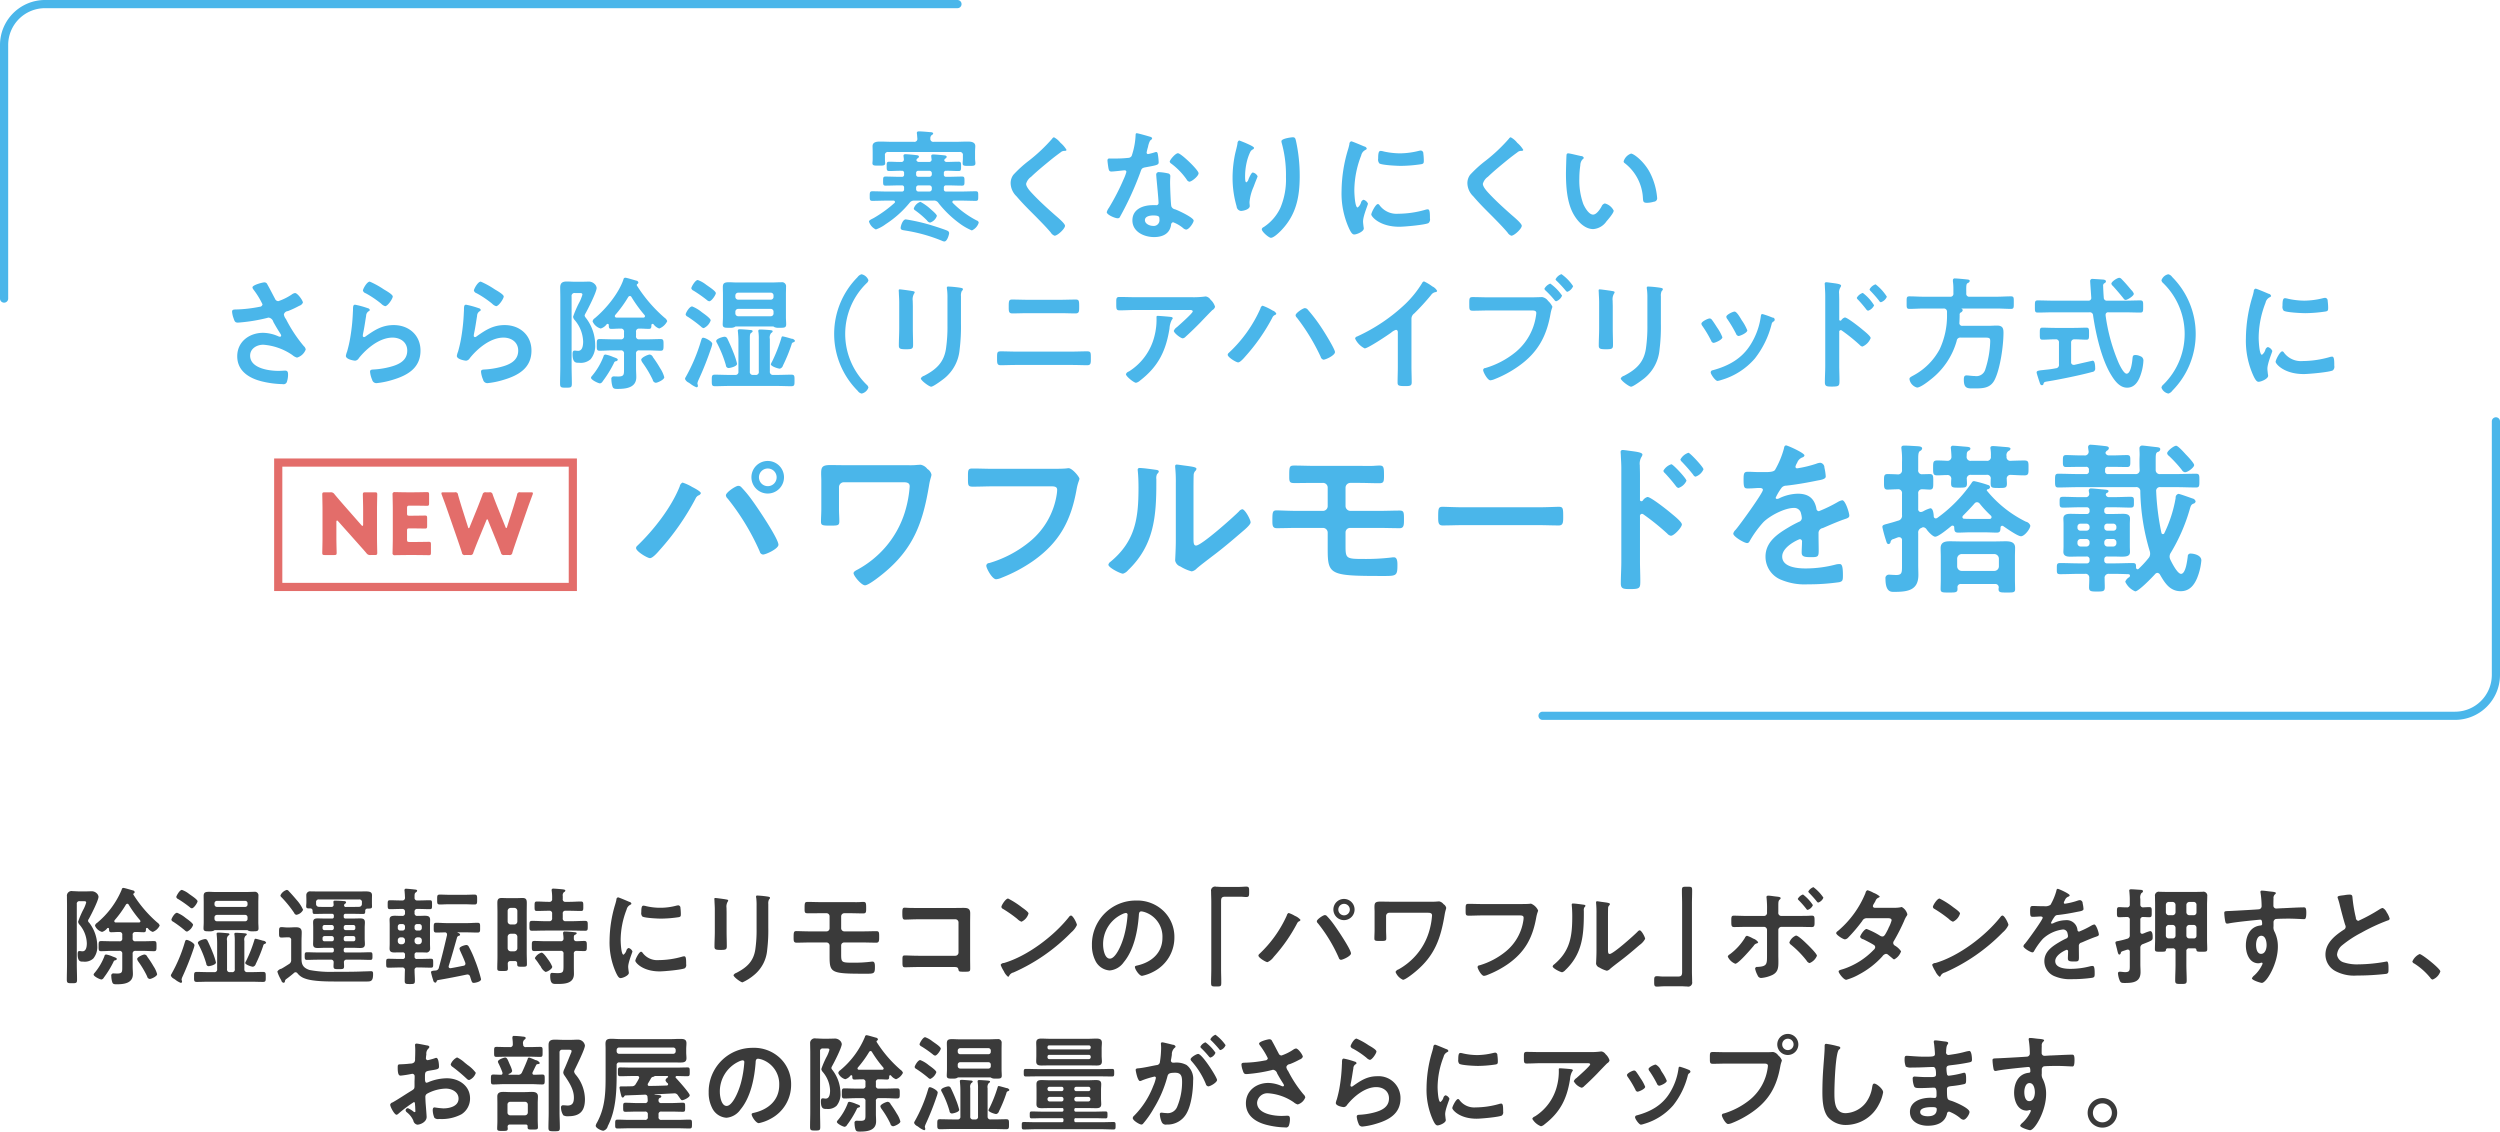
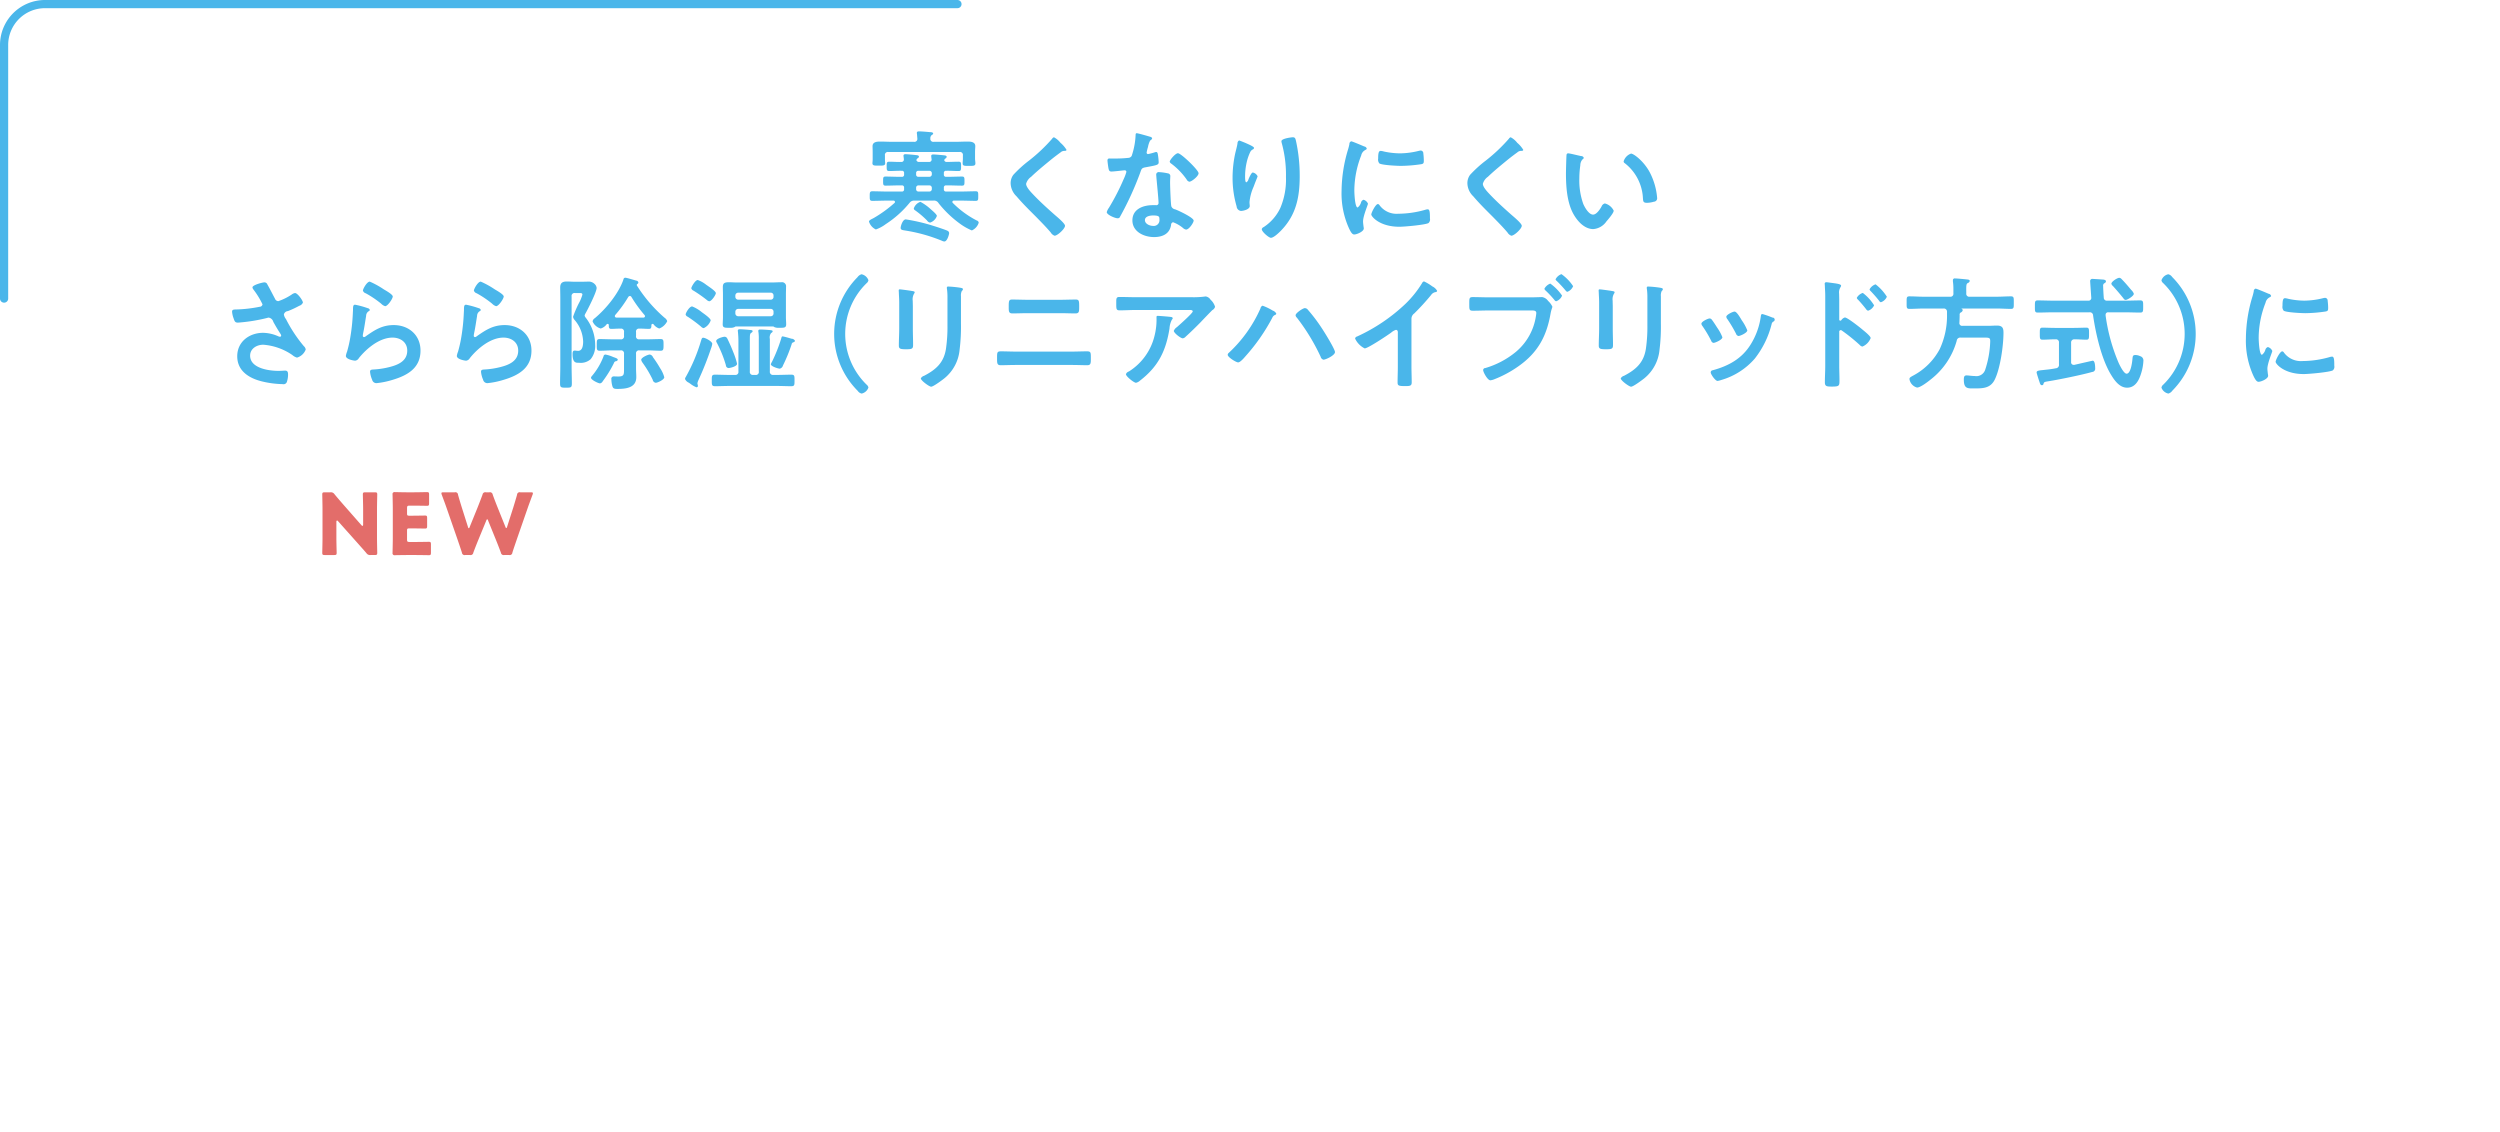
<svg xmlns="http://www.w3.org/2000/svg" id="feature_box02_txt_sp.svg" width="611" height="276.56" viewBox="0 0 611 276.56">
  <defs>
    <style>
      .cls-1 {
        fill: #4ab6ea;
      }

      .cls-1, .cls-2, .cls-3, .cls-4, .cls-5 {
        fill-rule: evenodd;
      }

      .cls-2, .cls-4 {
        fill: none;
        stroke-width: 2px;
      }

      .cls-2 {
        stroke: #e36d6a;
      }

      .cls-3 {
        fill: #e36d6a;
      }

      .cls-4 {
        stroke: #4ab6ea;
        stroke-linecap: round;
      }

      .cls-5 {
        fill: #3a3a3a;
      }
    </style>
  </defs>
  <g id="グループ_35" data-name="グループ 35">
-     <path id="_パワフルモードを搭載" data-name="  パワフルモードを搭載" class="cls-1" d="M2792.65,4367.25a2.16,2.16,0,1,1-2.16,2.16A2.151,2.151,0,0,1,2792.65,4367.25Zm0-1.84a3.98,3.98,0,1,0,3.96,4A3.978,3.978,0,0,0,2792.65,4365.41Zm-7.24,6.08c-0.6,0-3,1.6-3,2.32a1.236,1.236,0,0,0,.44.8,57.866,57.866,0,0,1,7.84,12.95,0.892,0.892,0,0,0,.8.72c0.68,0,3.76-1.4,3.76-2.4,0-1.51-5.28-9.31-6.44-10.87a28.166,28.166,0,0,0-2.68-3.24A0.964,0.964,0,0,0,2785.41,4371.49Zm-13.6-.8a1.278,1.278,0,0,0-.68.92c-2.04,5.16-6.36,10.68-10.36,14.51a0.81,0.81,0,0,0-.32.56c0,0.84,2.8,2.48,3.4,2.48,0.68,0,1.92-1.44,2.36-1.96a61.965,61.965,0,0,0,8.76-12.55,1.671,1.671,0,0,1,.68-0.8,0.915,0.915,0,0,0,.64-0.56c0-.44-1.72-1.32-2.12-1.52A11.159,11.159,0,0,0,2771.81,4370.69Zm40.44-4.24c-1.44,0-2.88-.04-4.36-0.04-2.04,0-2.2.6-2.2,2.12,0,0.56.04,1.08,0.04,1.64v7c0,1.04-.08,2.04-0.08,3.08,0,0.88.36,0.96,2.12,0.96,1.96,0,2.36,0,2.36-1.04,0-1-.08-2-0.08-2.96v-5.4a1.2,1.2,0,0,1,1.2-1.2h14.52c0.76,0,1.56.08,1.56,1a28.109,28.109,0,0,1-1.16,6.24,23.925,23.925,0,0,1-4.88,8.75,24.594,24.594,0,0,1-6.56,5.28c-0.36.2-1.12,0.52-1.12,0.96,0,0.64,1.92,2.96,2.8,2.96,0.92,0,4.04-2.52,4.84-3.2,7.12-5.96,9.32-12.31,10.8-21.15,0.28-1.76.6-2.24,0.6-2.72a2.19,2.19,0,0,0-1-1.36,2.714,2.714,0,0,0-1.64-1.04c-0.24,0-.52.04-0.76,0.04a17.1,17.1,0,0,1-2.16.08h-14.84Zm35.56,0.88c-1.72,0-3.44-.08-5.16-0.08-1.12,0-1.08.44-1.08,2.28,0,1.8-.04,2.16,1.2,2.16,1.68,0,3.32-.08,5-0.08h14.2c0.72,0,1.4.08,1.4,0.84a7.768,7.768,0,0,1-.08.96,18.542,18.542,0,0,1-6.56,11.67,28.113,28.113,0,0,1-9.96,5.28,0.7,0.7,0,0,0-.72.64c0,0.64,1.44,3.32,2.4,3.32a4.069,4.069,0,0,0,1.32-.36,37.2,37.2,0,0,0,7.68-4.08c6.48-4.56,9.32-9.87,10.68-17.59,0.32-1.72.68-2.16,0.68-2.56s-1.72-2.56-2.68-2.56c-0.12,0-.56.08-0.72,0.08-0.8.08-2.76,0.08-3.6,0.08h-14Zm48.88,5.52c0-1,0-3,.04-3.92a1.567,1.567,0,0,1,.36-1.04,0.81,0.81,0,0,0,.32-0.56c0-.44-1.16-0.56-3.24-0.84-0.32-.04-1.32-0.2-1.56-0.2a0.359,0.359,0,0,0-.4.4v0.2a34.79,34.79,0,0,1,.16,4.08v13.99c0,1.92-.16,4.52-0.16,4.8a1.935,1.935,0,0,0,1.28,1.44,10.333,10.333,0,0,0,2.76,1.2,2.322,2.322,0,0,0,1.24-.72c0.96-.84,2.68-2.12,3.76-2.96,2.52-1.88,4.92-3.92,7.32-5.99,0.52-.44,2.08-1.72,2.08-2.32,0-.64-1.36-3.2-2.04-3.2a1.346,1.346,0,0,0-.8.52c-1.28,1.32-9.16,8.35-10.48,8.35-0.6,0-.64-0.6-0.64-1.83v-11.4Zm-13.12-5.72a0.425,0.425,0,0,0-.52.44c0,0.12.04,0.32,0.04,0.44,0.12,1.16.16,2.76,0.16,3.96,0,7.44-.76,13.03-6.84,18.07a1.175,1.175,0,0,0-.52.72c0,0.72,2.96,2.2,3.56,2.2a2.554,2.554,0,0,0,1.24-.84c6.36-6.08,6.92-13.11,6.92-21.39v-0.88a2.232,2.232,0,0,1,.2-1.28,1.053,1.053,0,0,0,.4-0.56c0-.4-0.52-0.4-1-0.48C2886.37,4367.41,2884.33,4367.13,2883.57,4367.13Zm42.8-.52c-1.76,0-3.44-.08-5-0.08-1.28,0-1.28.24-1.28,2.8,0,1.28.2,1.48,1.32,1.48,1.64,0,3.28-.04,4.88-0.04h2a1.146,1.146,0,0,1,1.2,1.16v4.52a1.161,1.161,0,0,1-1.16,1.16h-6.28c-1.92,0-4.16-.12-5.08-0.12-0.96,0-1,.52-1,2.44,0,1.16,0,1.91,1.08,1.91,1.68,0,3.32-.07,5-0.07h6.28a1.159,1.159,0,0,1,1.16,1.15v4c0,6.4.52,6.6,13.8,6.6,2.88,0,3.24-.08,3.24-2.48,0-.6.08-2.08-0.84-2.08a3.027,3.027,0,0,0-.6.04,52.826,52.826,0,0,1-6.72.36c-4.32,0-4.52-.08-4.52-3.12v-3.39a1.11,1.11,0,0,1,1.12-1.08h6.88c1.72,0,3.48.07,5.24,0.07,1.04,0,1.04-.87,1.04-2.03,0-1.84,0-2.28-1.08-2.28-1.44,0-3.36.08-5.2,0.08h-6.8a1.2,1.2,0,0,1-1.2-1.16v-4.48a1.179,1.179,0,0,1,1.2-1.2h2.04c1.68,0,3.32.08,5,.08,1.08,0,1.16-.4,1.16-1.8,0-2.04-.04-2.52-1.08-2.52-0.52,0-1,.04-1.52.08-1.2.04-2.36,0-3.56,0h-10.72Zm36.2,10.12c-1.68,0-4.44-.12-4.96-0.12-1.04,0-1.12.32-1.12,2.56,0,1.24.04,2,1.08,2,1.68,0,3.36-.08,5-0.08h18.4c1.64,0,3.32.08,5,.08,1.04,0,1.08-.76,1.08-2.04,0-2.2-.04-2.52-1.12-2.52-0.52,0-3.12.12-4.96,0.12h-18.4Zm55.08-13.32a3.469,3.469,0,0,0-1.96,1.64,1.113,1.113,0,0,0,.36.56c0.92,0.96,1.92,2.08,2.76,3.16a0.946,0.946,0,0,0,.56.48,3.232,3.232,0,0,0,1.96-1.8C3021.33,4366.93,3018.05,4363.41,3017.65,4363.41Zm-4.16,2.8a3.4,3.4,0,0,0-1.96,1.6,0.9,0.9,0,0,0,.36.56,41.071,41.071,0,0,1,2.72,3.2,1.079,1.079,0,0,0,.6.44,3.275,3.275,0,0,0,1.96-1.76C3017.17,4369.69,3013.89,4366.21,3013.49,4366.21Zm-7,8.88a0.434,0.434,0,0,1-.36.16,0.34,0.34,0,0,1-.32-0.4v-6c0-1-.04-1.76-0.04-2.36a3.217,3.217,0,0,1,.44-2.12,1.179,1.179,0,0,0,.2-0.52c0-.56-1.64-0.72-3.44-0.96-0.28-.04-1.12-0.16-1.36-0.16a0.478,0.478,0,0,0-.52.6c0,0.16.04,0.52,0.04,0.72,0.04,1,.12,2.08.12,3.12v22.79c0,1.8-.12,3.6-0.12,5.4,0,1.32.68,1.36,2.28,1.36,2.44,0,2.48-.24,2.48-2.08,0-1.6-.08-3.16-0.08-4.76v-10.91a0.534,0.534,0,0,1,.48-0.64,0.711,0.711,0,0,1,.4.16,59.328,59.328,0,0,1,5.8,4.68,1.5,1.5,0,0,0,.88.52c0.8,0,2.68-2.08,2.68-2.76s-2.24-2.4-2.8-2.88c-0.8-.68-4.8-3.84-5.6-3.84A2.073,2.073,0,0,0,3006.49,4375.09Zm35.04-13.48c-0.4,0-.48.4-0.56,0.84a21.948,21.948,0,0,1-2.16,5.16c-0.36.48-1.44,0.52-2.48,0.52h-1.16c-1.16,0-2.2-.08-2.88-0.08-1,0-1.16.24-1.16,1.84,0,2.04.16,2.24,1.04,2.24,1.24,0,2.16-.12,2.8-0.12,0.56,0,.88.12,0.88,0.48,0,0.76-5.8,8.8-6.72,9.8a1.675,1.675,0,0,0-.52.88c0,0.71,2.68,2.31,3.4,2.31a0.665,0.665,0,0,0,.56-0.4,26.144,26.144,0,0,1,3.36-4.67c1.56-1.6,5.24-3.52,7.48-3.52a1.664,1.664,0,0,1,1.76,1.36,5.493,5.493,0,0,1,.2,1.12,1.024,1.024,0,0,1-.72.92c-0.84.4-1.68,0.84-2.48,1.32-2.76,1.64-5.68,3.59-5.68,7.19a6.076,6.076,0,0,0,4,5.72,14.82,14.82,0,0,0,6.32,1.04,53.05,53.05,0,0,0,7.68-.52c0.88-.2.92-0.52,0.92-1.72,0-2.28-.28-2.72-0.8-2.72a4.924,4.924,0,0,0-.8.08,29.246,29.246,0,0,1-7.44,1c-1.92,0-5.8-.24-5.8-2.92,0-2.48,4.12-4.24,4.32-4.24a0.56,0.56,0,0,1,.52.68c0,0.84-.08,1.72-0.08,2.6,0,1.04.72,1.12,2.44,1.12,1.52,0,1.72-.16,1.72-1.6,0-1.24-.04-2.43-0.04-3.68v-0.51a1.227,1.227,0,0,1,1.04-1.32c1.56-.68,3.12-1.36,4.72-1.96,0.2-.08.4-0.12,0.56-0.2,0.76-.24,1.2-0.4,1.2-0.88,0-.68-0.96-3.76-1.72-3.76a3.3,3.3,0,0,0-1.04.4,35.607,35.607,0,0,1-4.68,2.28,0.662,0.662,0,0,1-.6-0.68c-0.52-2.52-2-3.6-4.56-3.6a11.067,11.067,0,0,0-4.36,1.04,1.542,1.542,0,0,1-.72.24,0.309,0.309,0,0,1-.32-0.28,12.915,12.915,0,0,1,1.36-2.32,1.411,1.411,0,0,1,1.2-.64c2.52-.28,5.04-0.72,7.56-1.24,0.84-.16,2.12-0.32,2.12-1a12.782,12.782,0,0,0-.32-2.16,1.178,1.178,0,0,0-1-1.2,3.042,3.042,0,0,0-1,.24,28.941,28.941,0,0,1-4.64,1.12,0.389,0.389,0,0,1-.44-0.4,2.686,2.686,0,0,1,.4-0.92,2.195,2.195,0,0,1,1.32-1.36,0.651,0.651,0,0,0,.48-0.48C3046.01,4363.45,3041.89,4361.61,3041.53,4361.61Zm45.24,3.76a0.952,0.952,0,0,1-1.12-1.08c0.04-.72-0.04-1.04.48-1.4a0.581,0.581,0,0,0,.44-0.48c0-.44-0.68-0.44-1-0.48-0.68-.04-2.56-0.24-3.16-0.24a0.513,0.513,0,0,0-.64.48c0,0.12.04,0.24,0.04,0.36,0.04,0.4.12,1.36,0.12,1.76a0.955,0.955,0,0,1-1.08,1.08c-0.76-.04-1.56-0.08-2.36-0.08-1.04,0-1.04.4-1.04,1.8,0,1.44,0,1.84,1.04,1.84,0.6,0,1.68-.08,2.36-0.08a0.914,0.914,0,0,1,1.04,1.04,9.747,9.747,0,0,0-.04,1.08c0,1,.52.96,1.96,0.96,1.52,0,1.92,0,1.92-1.04,0-.36-0.04-0.68-0.04-1a0.925,0.925,0,0,1,1.08-1.08h3.68a0.886,0.886,0,0,1,1.08,1.04c-0.04,2.12-.16,2.16,2,2.16,1.52,0,1.96,0,1.96-1.08,0-.36-0.04-0.68-0.04-1.04a0.915,0.915,0,0,1,1-1.08c1.12,0.04,2.2.12,3.28,0.12s1.04-.44,1.04-1.84c0-1.36.04-1.8-1.04-1.8-0.92,0-2.32.04-3.28,0.08a0.912,0.912,0,0,1-1.04-1.08,1.233,1.233,0,0,1,.48-1.32,0.759,0.759,0,0,0,.48-0.52c0-.4-0.72-0.4-1.04-0.44-0.72-.04-2.6-0.24-3.24-0.24-0.36,0-.64.08-0.64,0.48,0,0.08.04,0.24,0.04,0.32a8.267,8.267,0,0,1,.08,1.72,0.925,0.925,0,0,1-1.08,1.08h-3.72Zm-2,13.4c0.96-.96,1.88-1.92,2.76-2.92a0.815,0.815,0,0,1,.64-0.36,0.891,0.891,0,0,1,.68.36,27,27,0,0,0,2.72,2.92,0.489,0.489,0,0,1,.16.36,0.42,0.42,0,0,1-.44.44h-4.72c-0.52,0-1,0-1.48-.04a0.422,0.422,0,0,1-.48-0.4A0.6,0.6,0,0,1,3084.77,4378.77Zm9.88,2.6c0.76,0.51,3.48,2.44,4.28,2.44,0.88,0,2.28-1.84,2.28-2.6a1.477,1.477,0,0,0-1.08-.96,28.429,28.429,0,0,1-9.48-7.52,0.208,0.208,0,0,1-.08-0.16,0.259,0.259,0,0,1,.2-0.24,0.643,0.643,0,0,0,.6-0.52,0.593,0.593,0,0,0-.48-0.52,28.389,28.389,0,0,0-3.44-.96,0.665,0.665,0,0,0-.56.4,34.8,34.8,0,0,1-8.48,8.64,0.941,0.941,0,0,1-.32.08,0.5,0.5,0,0,1-.48-0.52c-0.04-.52-0.12-1.96-0.84-1.96a8.011,8.011,0,0,0-1.56.64,1.753,1.753,0,0,1-.76.28,0.665,0.665,0,0,1-.64-0.76v-3.72a0.926,0.926,0,0,1,1.04-1.08c0.44,0,1.48.08,1.76,0.08,0.92,0,.88-0.56.88-1.92s0.04-1.88-.88-1.88c-0.28,0-1.36.04-1.76,0.04a0.912,0.912,0,0,1-1.04-1.08v-2.6c0-1.12.04-1.72,0.44-2a0.787,0.787,0,0,0,.52-0.6c0-.48-0.64-0.52-1-0.56-0.72-.04-2.64-0.16-3.28-0.16-0.44,0-.8.04-0.8,0.56,0,0.12.04,0.28,0.04,0.4a19.646,19.646,0,0,1,.12,3.08v1.88a0.979,0.979,0,0,1-1.12,1.12c-0.56-.04-2-0.08-2.36-0.08-0.96,0-.92.48-0.92,1.88,0,1.32-.04,1.92.88,1.92,0.32,0,1.88-.08,2.4-0.08a0.938,0.938,0,0,1,1.12,1.08v5.2a1.214,1.214,0,0,1-1,1.4c-1.08.36-1.88,0.56-2.44,0.72-1.08.28-1.36,0.36-1.36,0.84a30.639,30.639,0,0,0,.84,3.11c0.2,0.64.28,1.04,0.68,1.04a0.552,0.552,0,0,0,.48-0.48,0.889,0.889,0,0,1,.76-0.76c0.24-.08.56-0.23,1.04-0.4a0.994,0.994,0,0,1,.32-0.04,0.69,0.69,0,0,1,.68.81v6.03c0,1.72.04,2.4-1.4,2.4-0.56,0-1.48-.08-1.76-0.08a0.837,0.837,0,0,0-.88,1c0,2.96,1.12,3.2,1.88,3.2h0.36c3.28,0,5.8-.44,5.8-4.12,0-.84-0.04-1.68-0.04-2.52v-7.72a1.161,1.161,0,0,1,.8-1.27,0.769,0.769,0,0,1,.48-0.16,1.156,1.156,0,0,1,.8.56c0.32,0.48,1.48,1.75,2.08,1.75,0.8,0,3.24-2.04,3.96-2.63a0.578,0.578,0,0,1,.28-0.08,0.389,0.389,0,0,1,.4.44c0.04,0.75.04,1.27,0.96,1.27,1,0,2-.07,3-0.07h3.44c1,0,2,.07,3,0.07,0.84,0,.88-0.44.92-1.19a0.422,0.422,0,0,1,.4-0.48A0.394,0.394,0,0,1,3094.65,4381.37Zm-10.2,10.91a1.118,1.118,0,0,1-1.12-1.12v-1.88a1.145,1.145,0,0,1,1.12-1.12h7.96a1.145,1.145,0,0,1,1.12,1.12v1.88a1.118,1.118,0,0,1-1.12,1.12h-7.96Zm8.12,3.2a0.824,0.824,0,0,1,.92.92,1.107,1.107,0,0,0-.04.36c0,0.84.64,0.8,2.04,0.8,1.48,0,2,.04,2-0.8,0-.8-0.04-1.56-0.04-2.36v-5.6c0-.72.04-1.44,0.04-2.2,0-1.36-1.16-1.56-2.28-1.56-0.92,0-1.84.04-2.76,0.04h-8.08c-0.96,0-1.88-.04-2.8-0.04-1.2,0-2.28.2-2.28,1.68,0,0.68.04,1.36,0.04,2.08v5.6c0,0.8-.04,1.56-0.04,2.36,0,0.84.56,0.8,2,.8,1.48,0,2.12.04,2.12-.8v-0.36a0.781,0.781,0,0,1,.88-0.92h8.28Zm48.68-29.07c0-.48-1.64-2.2-2.04-2.6-0.4-.44-1.88-2.12-2.36-2.12-0.56,0-2.2,1.28-2.2,1.84a0.994,0.994,0,0,0,.44.64,32.214,32.214,0,0,1,3.16,3.44,1.054,1.054,0,0,0,.76.56C3139.69,4368.17,3141.25,4367.01,3141.25,4366.41Zm-25.56,19.15a0.786,0.786,0,0,1-.76.76h-1.44a0.787,0.787,0,0,1-.76-0.76v-0.32a0.787,0.787,0,0,1,.76-0.76h1.44a0.78,0.78,0,0,1,.76.72v0.36Zm3.6-.32a0.769,0.769,0,0,1,.8-0.76h1.4a0.787,0.787,0,0,1,.76.76v0.32a0.787,0.787,0,0,1-.76.76h-1.4a0.769,0.769,0,0,1-.8-0.76v-0.32Zm0-3.75a0.725,0.725,0,0,1,.8-0.76h1.4a0.787,0.787,0,0,1,.76.76v0.2a0.706,0.706,0,0,1-.76.75h-1.4a0.718,0.718,0,0,1-.8-0.75v-0.2Zm-4.36-.76a0.78,0.78,0,0,1,.76.72v0.28a0.742,0.742,0,0,1-.76.71h-1.44a0.706,0.706,0,0,1-.76-0.75v-0.2a0.735,0.735,0,0,1,.76-0.76h1.44Zm0.68,13.31c0.04,0.76-.04,1.52-0.04,2.24,0,1,.44,1.04,1.92,1.04,1.56,0,1.92-.04,1.92-1.08,0-.68-0.04-1.4-0.04-2.12a0.967,0.967,0,0,1,1.08-1.12h1.12c1.2,0,2.4.04,3.6,0.08a0.368,0.368,0,0,1,.4.36,0.6,0.6,0,0,1-.16.36,2.181,2.181,0,0,0-1,1.12,4.686,4.686,0,0,0,2.44,2.36c0.84,0,4.16-3.44,4.84-4.2a0.816,0.816,0,0,1,.6-0.32,0.856,0.856,0,0,1,.64.48c1.16,2,2.4,4,5.04,4,2.08,0,3.24-1.4,4-3.2a14.823,14.823,0,0,0,1.04-4.32c0-1.28-1.8-1.68-2.64-1.68a0.64,0.64,0,0,0-.68.68c-0.12.88-.48,4.28-1.64,4.28-0.88,0-2.24-2.68-2.6-3.44a1.794,1.794,0,0,1-.2-0.76,1.75,1.75,0,0,1,.32-1,43.939,43.939,0,0,0,4.56-10.43c0.28-.96.36-1.28,0.92-1.52a0.68,0.68,0,0,0,.56-0.56,0.993,0.993,0,0,0-.8-0.72c-0.44-.16-3.08-1.12-3.4-1.12a0.909,0.909,0,0,0-.68,1,32.069,32.069,0,0,1-2.76,8.59,0.38,0.38,0,0,1-.36.25,0.384,0.384,0,0,1-.36-0.33,61.173,61.173,0,0,1-1.28-10.11,0.912,0.912,0,0,1,1.08-1.04h3.92c1.56,0,3.16.08,4.76,0.08,0.84,0,.8-0.48.8-1.68s0.04-1.68-.8-1.68c-1.6,0-3.2.08-4.76,0.08h-3.96a0.985,0.985,0,0,1-1.16-1.04v-2.36c0-1.44.04-1.76,0.48-2a0.764,0.764,0,0,0,.64-0.64c0-.44-0.36-0.48-1.04-0.56-0.52-.04-2.96-0.36-3.28-0.36a0.662,0.662,0,0,0-.76.76c0,0.48.04,0.92,0.04,1.4,0,0.44-.04.88-0.04,1.32,0,0.8,0,1.6.04,2.4a0.939,0.939,0,0,1-1.08,1.08h-6.6a0.647,0.647,0,0,1-.76-0.76v-0.28a0.622,0.622,0,0,1,.76-0.72h1.24c1.12,0,2.24.04,3.36,0.04,0.84,0,.8-0.52.8-1.48s0.04-1.44-.8-1.44c-1.12,0-2.24.08-3.36,0.08h-1a0.854,0.854,0,0,1-.92-0.6,1.052,1.052,0,0,1,.36-0.56,0.775,0.775,0,0,0,.48-0.6c0-.44-0.6-0.48-0.92-0.52-0.68-.08-2.88-0.32-3.44-0.32a0.579,0.579,0,0,0-.72.56c0,0.16.08,0.72,0.12,0.96a0.912,0.912,0,0,1-1.08,1.08h-1.04c-1.12,0-2.24-.08-3.36-0.08-0.8,0-.8.44-0.8,1.44s-0.04,1.48.8,1.48c1.12,0,2.24-.04,3.36-0.04h1.44a0.647,0.647,0,0,1,.76.76v0.24a0.647,0.647,0,0,1-.76.76h-1.92c-1.6,0-3.2-.08-4.8-0.08-0.8,0-.8.4-0.8,1.68,0,1.24,0,1.68.8,1.68,1.6,0,3.2-.08,4.8-0.08h14.08a0.969,0.969,0,0,1,1.16,1.04,54.116,54.116,0,0,0,2.28,14.51,2.092,2.092,0,0,1,.12.72,1.577,1.577,0,0,1-.4,1.08,24.317,24.317,0,0,1-2.4,2.6,0.363,0.363,0,0,1-.28.12,0.407,0.407,0,0,1-.36-0.44c0-.76,0-1.08-0.84-1.08-1.56,0-3.08.08-4.64,0.08h-1.52a0.662,0.662,0,0,1-.76-0.76v-0.16a0.675,0.675,0,0,1,.8-0.76h1.24c0.84,0,1.56.04,2.2,0.04,1.28,0,2.04-.16,2.04-1.16,0-.4-0.04-0.8-0.04-1.36v-5.47c0-.52.04-0.92,0.04-1.32,0-1.04-.88-1.16-1.72-1.16s-1.68.04-2.52,0.04h-1.28a0.675,0.675,0,0,1-.76-0.8v-0.08a0.675,0.675,0,0,1,.8-0.76h1.68c1.32,0,2.64.08,3.92,0.08,0.88,0,.84-0.36.84-1.32,0-1,.04-1.32-0.84-1.32-1.32,0-2.6.08-3.92,0.08h-1.28a0.764,0.764,0,0,1-.84-0.6,0.555,0.555,0,0,1,.2-0.4,0.671,0.671,0,0,0,.48-0.44c0-.36-0.6-0.36-0.84-0.4-0.6-.04-2.84-0.28-3.32-0.28a0.547,0.547,0,0,0-.68.48,4.508,4.508,0,0,0,.12.72,0.808,0.808,0,0,1-.92.92h-1.56c-1.28,0-2.6-.08-3.88-0.08-0.88,0-.88.28-0.88,1.32,0,1,0,1.32.84,1.32,1.32,0,2.6-.08,3.92-0.08h1.8a0.664,0.664,0,0,1,.76.72v0.16a0.676,0.676,0,0,1-.76.76h-1.4c-0.84,0-1.68-.04-2.52-0.04s-1.72.12-1.72,1.16c0,0.36.04,0.8,0.04,1.32v5.47c0,0.56-.04.96-0.04,1.36,0,1,.84,1.16,1.68,1.16s1.72-.04,2.56-0.04h1.4a0.664,0.664,0,0,1,.76.72v0.24a0.664,0.664,0,0,1-.76.72h-1.76c-1.56,0-3.08-.08-4.64-0.08-0.88,0-.84.36-0.84,1.36,0,1.04-.04,1.36.84,1.36,1.56,0,3.08-.08,4.64-0.08h1.36A0.912,0.912,0,0,1,3115.61,4394.04Z" transform="translate(-2605 -4252.75)" />
    <g id="new">
-       <path id="長方形_1181" data-name="長方形 1181" class="cls-2" d="M2673,4365.8h72v30.4h-72v-30.4Z" transform="translate(-2605 -4252.75)" />
      <path id="NEW-2" data-name="NEW" class="cls-3" d="M2687.21,4380.3c0-.22.07-0.33,0.17-0.33a0.352,0.352,0,0,1,.25.17l4.62,5.18c0.85,0.96,1.54,1.72,2.29,2.6a1.058,1.058,0,0,0,1.02.48h1.04c0.47,0,.6-0.09.6-0.52,0-.15-0.06-2.54-0.06-3.64v-7.01c0-1.11.06-3.5,0.06-3.64,0-.44-0.13-0.52-0.6-0.52h-2.31c-0.48,0-.61.08-0.61,0.52,0,0.14.07,2.53,0.07,3.64v3.72c0,0.23-.07.33-0.15,0.33a0.444,0.444,0,0,1-.27-0.18l-4.33-4.93c-0.75-.86-1.47-1.69-2.24-2.62a1.048,1.048,0,0,0-1.02-.48h-1.38c-0.47,0-.6.08-0.6,0.52,0,0.14.06,2.53,0.06,3.64v7.01c0,1.1-.06,3.49-0.06,3.64,0,0.43.13,0.52,0.6,0.52h2.31c0.48,0,.61-0.09.61-0.52,0-.15-0.07-2.54-0.07-3.64v-3.94Zm17.89,4.91c-0.52,0-.62-0.1-0.62-0.62v-2.14c0-.48.08-0.56,0.56-0.56h0.6c0.98,0,3.08.04,3.23,0.04,0.43,0,.52-0.13.52-0.61v-1.97c0-.48-0.09-0.6-0.52-0.6-0.15,0-2.25.04-3.23,0.04h-0.6c-0.48,0-.56-0.09-0.56-0.56v-1.27c0-.52.1-0.63,0.62-0.63h1.02c0.98,0,3.08.04,3.23,0.04,0.43,0,.52-0.12.52-0.6v-2.14c0-.48-0.09-0.61-0.52-0.61-0.15,0-2.25.05-3.23,0.05h-1.66c-0.96,0-2.79-.05-2.94-0.05a0.486,0.486,0,0,0-.58.59c0,0.14.06,2.45,0.06,3.55v7.14c0,1.1-.06,3.41-0.06,3.56a0.483,0.483,0,0,0,.58.58c0.15,0,1.98-.04,2.94-0.04h2.12c0.98,0,3.08.04,3.22,0.04,0.44,0,.52-0.13.52-0.6v-2.06c0-.48-0.08-0.61-0.52-0.61-0.14,0-2.24.04-3.22,0.04h-1.48Zm18.74-5.22a0.457,0.457,0,0,1,.23-0.33,0.39,0.39,0,0,1,.23.33l1.85,4.56c0.42,1.04.77,1.93,1.27,3.26a0.681,0.681,0,0,0,.83.59h1.17a0.657,0.657,0,0,0,.81-0.61c0.41-1.29.73-2.18,1.1-3.28l2.6-7.49c0.33-.96.65-1.79,1.23-3.37a1.076,1.076,0,0,0,.08-0.35c0-.19-0.14-0.23-0.48-0.23h-2.6a0.627,0.627,0,0,0-.79.6c-0.41,1.44-.64,2.18-0.91,3.06l-1.52,4.76a0.432,0.432,0,0,1-.21.33,0.453,0.453,0,0,1-.21-0.31l-1.83-4.55c-0.39-.98-0.73-1.83-1.27-3.31a0.67,0.67,0,0,0-.83-0.58h-0.83a0.67,0.67,0,0,0-.83.58c-0.56,1.5-.88,2.31-1.27,3.29l-1.87,4.61a0.453,0.453,0,0,1-.21.31,0.432,0.432,0,0,1-.21-0.33l-1.52-4.8c-0.27-.88-0.5-1.62-0.91-3.06a0.627,0.627,0,0,0-.79-0.6h-2.79c-0.33,0-.48.04-0.48,0.23a1.076,1.076,0,0,0,.08.35c0.59,1.58.9,2.41,1.23,3.37l2.6,7.49c0.38,1.12.67,1.95,1.1,3.28a0.661,0.661,0,0,0,.82.61h1.14a0.681,0.681,0,0,0,.83-0.59c0.5-1.33.85-2.2,1.29-3.28Z" transform="translate(-2605 -4252.75)" />
    </g>
  </g>
  <path id="寒くなりにくい_さらら除湿_リニアハイブリッド方式_に" data-name="寒くなりにくい  さらら除湿（リニアハイブリッド方式）に" class="cls-1" d="M2833.97,4305.53c0-.39-1.14-1.32-1.47-1.62a12.273,12.273,0,0,0-2.55-1.83,2.559,2.559,0,0,0-1.62,1.62,0.553,0.553,0,0,0,.27.42,21.628,21.628,0,0,1,2.97,2.52,1.08,1.08,0,0,0,.75.51A2.606,2.606,0,0,0,2833.97,4305.53Zm3,4.2a0.632,0.632,0,0,0-.33-0.54c-0.39-.24-3-1.08-3.6-1.26a45.175,45.175,0,0,0-6.66-1.56c-0.81,0-1.26,1.71-1.26,2.07,0,0.51.48,0.54,0.99,0.63a39.69,39.69,0,0,1,9.09,2.52,1.532,1.532,0,0,0,.6.18C2836.52,4311.77,2836.97,4310,2836.97,4309.73Zm-13.83-22.32c-1.02,0-2.04-.06-3.06-0.06-0.78,0-1.83.09-1.83,1.14,0,0.3.03,0.87,0.03,1.44v1.53a7.311,7.311,0,0,1-.03.81c0,0.09-.03.24-0.03,0.33,0,0.66.48,0.63,1.56,0.63,0.99,0,1.56.03,1.56-.6,0-.09-0.03-0.27-0.03-0.36a7.585,7.585,0,0,1-.03-0.81v-0.72a0.713,0.713,0,0,1,.84-0.84h17.37a0.713,0.713,0,0,1,.84.84v0.78c0,0.36-.06.87-0.06,1.17,0,0.66.54,0.6,1.59,0.6,1.02,0,1.53.03,1.53-.63,0-.24-0.09-0.81-0.09-1.14v-1.59c0-.63.06-1.14,0.06-1.47,0-1.02-1.08-1.11-1.86-1.11-1.02,0-2.04.06-3.03,0.06h-5.25a0.714,0.714,0,0,1-.84-0.81,0.975,0.975,0,0,1,.33-0.84,0.6,0.6,0,0,0,.36-0.36c0-.33-0.57-0.36-0.78-0.36-0.66-.06-2.07-0.18-2.67-0.18-0.24,0-.54.03-0.54,0.36a0.831,0.831,0,0,0,.03.27l0.09,1.11a0.714,0.714,0,0,1-.84.81h-5.22Zm9.03,7.08a0.59,0.59,0,0,1,.57.57v0.33a0.59,0.59,0,0,1-.57.57h-2.7a0.521,0.521,0,0,1-.57-0.57v-0.33a0.521,0.521,0,0,1,.57-0.57h2.7Zm-2.7,5.07a0.552,0.552,0,0,1-.57-0.57v-0.36a0.552,0.552,0,0,1,.57-0.57h2.7a0.59,0.59,0,0,1,.57.57v0.36a0.59,0.59,0,0,1-.57.57h-2.7Zm6.78-5.07c0.99-.03,2.01.06,3.03,0.06,0.63,0,.6-0.36.6-1.17,0-.72.06-1.11-0.6-1.11-0.96,0-1.92.06-2.88,0.06a0.578,0.578,0,0,1-.63-0.42,0.667,0.667,0,0,1,.24-0.39,0.591,0.591,0,0,0,.36-0.42c0-.33-0.42-0.36-0.66-0.39-0.51-.06-2.19-0.21-2.61-0.21-0.27,0-.51.06-0.51,0.39a7.253,7.253,0,0,0,.09.75,0.586,0.586,0,0,1-.66.69h-2.37a0.641,0.641,0,0,1-.69-0.45,0.789,0.789,0,0,1,.27-0.42,0.572,0.572,0,0,0,.36-0.42c0-.33-0.45-0.36-0.78-0.39-0.45-.06-2.1-0.21-2.46-0.21-0.27,0-.54.03-0.54,0.39,0,0.09.09,0.63,0.09,0.81a0.586,0.586,0,0,1-.66.69c-0.99.03-1.95-.06-2.91-0.06-0.63,0-.63.3-0.63,1.14,0,0.81,0,1.14.63,1.14,1.02,0,2.04-.09,3.06-0.06a0.5,0.5,0,0,1,.57.57v0.33a0.5,0.5,0,0,1-.6.57h-0.6c-1.11,0-2.22-.06-3.33-0.06-0.6,0-.6.27-0.6,1.11,0,0.81,0,1.11.6,1.11,1.11,0,2.22-.06,3.33-0.06h0.63a0.5,0.5,0,0,1,.57.57v0.36a0.506,0.506,0,0,1-.6.57h-3.6c-1.2,0-2.37-.06-3.57-0.06-0.6,0-.63.3-0.63,1.14,0,0.87,0,1.2.63,1.2,1.2,0,2.37-.06,3.57-0.06h1.59a0.354,0.354,0,0,1,.39.33,0.37,0.37,0,0,1-.12.24,30.461,30.461,0,0,1-5.04,3.66c-0.33.21-1.2,0.51-1.2,0.9a3.149,3.149,0,0,0,1.68,1.92,8.931,8.931,0,0,0,2.4-1.29,25.262,25.262,0,0,0,5.82-5.19,1.391,1.391,0,0,1,1.29-.57h4.53a1.274,1.274,0,0,1,1.29.63,26.426,26.426,0,0,0,5.1,4.92,14.257,14.257,0,0,0,3.03,1.74,3.1,3.1,0,0,0,1.68-1.89,0.638,0.638,0,0,0-.48-0.54,23.262,23.262,0,0,1-5.82-4.26,0.415,0.415,0,0,1-.15-0.27,0.366,0.366,0,0,1,.42-0.33h1.74c1.2,0,2.37.06,3.57,0.06,0.63,0,.6-0.36.6-1.17,0-.84.03-1.17-0.6-1.17-1.2,0-2.37.06-3.57,0.06h-3.66a0.5,0.5,0,0,1-.57-0.57v-0.36a0.5,0.5,0,0,1,.57-0.57h0.54c1.11,0,2.22.06,3.33,0.06,0.6,0,.6-0.3.6-1.11s0-1.11-.6-1.11c-1.11,0-2.22.06-3.33,0.06h-0.54a0.5,0.5,0,0,1-.57-0.57v-0.33A0.5,0.5,0,0,1,2836.25,4294.49Zm27.93-6.84a5.031,5.031,0,0,0-1.59-1.35,0.743,0.743,0,0,0-.45.36,40.92,40.92,0,0,1-5.61,5.31,29.152,29.152,0,0,0-3.87,3.51,3.406,3.406,0,0,0-.66,2.07,4.56,4.56,0,0,0,1.44,3.18c1.47,1.74,3.12,3.36,4.74,4.98,1.23,1.26,2.49,2.52,3.63,3.87a1.8,1.8,0,0,0,.93.78c0.72,0,2.55-1.71,2.55-2.43,0-.6-2.07-2.28-2.58-2.73-1.86-1.65-3.72-3.33-5.43-5.16-0.51-.54-1.5-1.62-1.5-2.37a3.135,3.135,0,0,1,1.23-1.71c1.56-1.5,3.27-2.88,4.95-4.26q1.125-.9,2.25-1.71a1.34,1.34,0,0,1,.81-0.36c0.21,0,.63.03,0.63-0.27A6.984,6.984,0,0,0,2864.18,4287.65Zm22.65,17.76c1.5,0,1.53.33,1.53,0.93a1.4,1.4,0,0,1-1.56,1.62c-0.78,0-1.98-.48-1.98-1.41C2884.82,4305.59,2886.11,4305.41,2886.83,4305.41Zm1.47-10.59a0.607,0.607,0,0,0-.72.66c0,0.15.03,0.27,0.03,0.42,0.09,1.17.54,5.52,0.54,6.48a0.527,0.527,0,0,1-.63.51h-0.78c-2.37,0-4.98.96-4.98,3.72,0,2.79,2.85,4.08,5.28,4.08,2.04,0,3.81-.75,4.17-2.94a0.662,0.662,0,0,1,.48-0.69,8.531,8.531,0,0,1,2.4,1.38,1.53,1.53,0,0,0,.78.42c0.75,0,1.86-1.71,1.86-2.19,0-.72-3.54-2.37-4.23-2.64-0.09-.03-0.21-0.09-0.3-0.12a1.168,1.168,0,0,1-.93-0.75c-0.15-.63-0.3-4.95-0.3-5.82,0-.63.06-1.53,0.06-1.59a0.673,0.673,0,0,0-.6-0.63A12.561,12.561,0,0,0,2888.3,4294.82Zm4.59-4.62c-0.63,0-2.01,1.65-2.01,2.07a0.787,0.787,0,0,0,.39.48,17,17,0,0,1,3.75,3.87,0.989,0.989,0,0,0,.66.54c0.54,0,2.25-1.35,2.25-2.07C2897.93,4294.31,2893.64,4290.2,2892.89,4290.2Zm-10.08-4.89c-0.27,0-.27.3-0.27,0.51a18.313,18.313,0,0,1-.96,5.04,1.026,1.026,0,0,1-.9.48,26.639,26.639,0,0,1-3.09.15h-1.38a0.436,0.436,0,0,0-.54.48c0,0.3.15,1.38,0.21,1.74,0.12,0.69.24,0.96,0.75,0.96,0.69,0,3-.3,3.24-0.3a0.4,0.4,0,0,1,.42.39,11.728,11.728,0,0,1-.69,1.83,56.017,56.017,0,0,1-3.57,6.93,3.319,3.319,0,0,0-.54,1.08c0,0.63,2.01,1.5,2.67,1.5a0.6,0.6,0,0,0,.6-0.42,76.336,76.336,0,0,0,4.89-10.68c0.36-.99.33-1.2,1.41-1.38,2.76-.51,3.12-0.57,3.12-1.23a14.244,14.244,0,0,0-.15-1.59c-0.06-.36-0.09-0.9-0.45-0.9a1.066,1.066,0,0,0-.3.06,14.518,14.518,0,0,1-1.71.45,0.349,0.349,0,0,1-.33-0.39,9.725,9.725,0,0,1,.33-1.35,5.233,5.233,0,0,1,.54-1.59,0.873,0.873,0,0,0,.48-0.54,0.61,0.61,0,0,0-.48-0.36C2885.63,4286.03,2883.14,4285.31,2882.81,4285.31Zm35.37,1.95a1.756,1.756,0,0,0,.06.39,29.128,29.128,0,0,1,1.05,8.37,17.721,17.721,0,0,1-1.38,7.56,11.4,11.4,0,0,1-4.08,4.68,0.7,0.7,0,0,0-.45.51c0,0.63,1.74,2.1,2.22,2.1,0.69,0,1.92-1.2,2.4-1.68,3.78-3.84,4.65-8.25,4.65-13.44a39.7,39.7,0,0,0-.93-8.64c-0.12-.45-0.18-0.81-0.75-0.81C2920.64,4286.3,2918.18,4286.6,2918.18,4287.26Zm-8.73.45c-0.21-.09-1.53-0.63-1.62-0.63a0.824,0.824,0,0,0-.39.75c-0.12.75-.33,1.47-0.51,2.22a28.212,28.212,0,0,0-.69,6.15,24.91,24.91,0,0,0,.99,6.99,1.188,1.188,0,0,0,1.05,1.11c0.57,0,2.16-.36,2.16-1.2,0-.21-0.06-0.54-0.06-0.96a11.8,11.8,0,0,1,.99-3.72l0.27-.72c0.27-.72.72-1.77,0.72-1.86a1.662,1.662,0,0,0-1.17-.93c-0.36,0-.9,1.29-1.05,1.62a1.144,1.144,0,0,1-.54.78c-0.33,0-.3-1.29-0.3-1.53a15.814,15.814,0,0,1,.39-3.36,11.911,11.911,0,0,1,.87-2.52,1.378,1.378,0,0,1,.57-0.6,0.526,0.526,0,0,0,.36-0.39C2911.49,4288.58,2910.11,4288.01,2909.45,4287.71Zm32.31,14.91c-0.57,0-1.62,2.13-1.62,2.55,0,0.48,2.01,3,6.87,3,1.2,0,6.27-.45,7.11-0.9a1.166,1.166,0,0,0,.36-1.11c0-1.53-.06-2.25-0.54-2.25a2.135,2.135,0,0,0-.63.12,24.553,24.553,0,0,1-6.6.96,5.141,5.141,0,0,1-4.56-2.1A0.528,0.528,0,0,0,2941.76,4302.62Zm0.69-12.99c-0.48,0-.63.45-0.63,1.89a1.457,1.457,0,0,0,.3,1.17c0.63,0.42,4.32.6,5.25,0.6a34.965,34.965,0,0,0,5.04-.42c0.57-.12.57-0.36,0.57-0.99a14.711,14.711,0,0,0-.12-1.62,0.672,0.672,0,0,0-.6-0.72,2.9,2.9,0,0,0-.54.09,19.609,19.609,0,0,1-4.56.6,19.251,19.251,0,0,1-3.93-.45A3.953,3.953,0,0,0,2942.45,4289.63Zm-7.2-2.34a0.635,0.635,0,0,0-.45.66,13.8,13.8,0,0,1-.39,1.5,35.9,35.9,0,0,0-1.53,9.93,20.66,20.66,0,0,0,1.83,9.21c0.39,0.81.75,1.47,1.26,1.47,0.63,0,2.34-.72,2.34-1.47a2.662,2.662,0,0,0-.06-0.45c-0.03-.27-0.12-0.96-0.12-1.26,0-1.35,1.2-4.08,1.2-4.35a1.644,1.644,0,0,0-1.08-.96,0.973,0.973,0,0,0-.63.72,2.335,2.335,0,0,1-.81,1.17c-0.69,0-.81-3.63-0.81-4.2a23.8,23.8,0,0,1,1.68-8.52,1.927,1.927,0,0,1,.93-1.29c0.3-.18.42-0.21,0.42-0.39a0.713,0.713,0,0,0-.6-0.51C2938.01,4288.37,2935.49,4287.29,2935.25,4287.29Zm40.56,0.36a5.031,5.031,0,0,0-1.59-1.35,0.743,0.743,0,0,0-.45.36,40.92,40.92,0,0,1-5.61,5.31,29.152,29.152,0,0,0-3.87,3.51,3.406,3.406,0,0,0-.66,2.07,4.56,4.56,0,0,0,1.44,3.18c1.47,1.74,3.12,3.36,4.74,4.98,1.23,1.26,2.49,2.52,3.63,3.87a1.8,1.8,0,0,0,.93.78c0.72,0,2.55-1.71,2.55-2.43,0-.6-2.07-2.28-2.58-2.73-1.86-1.65-3.72-3.33-5.43-5.16-0.51-.54-1.5-1.62-1.5-2.37a3.135,3.135,0,0,1,1.23-1.71c1.56-1.5,3.27-2.88,4.95-4.26q1.125-.9,2.25-1.71a1.34,1.34,0,0,1,.81-0.36c0.21,0,.63.03,0.63-0.27A6.984,6.984,0,0,0,2975.81,4287.65Zm26.01,4.53a0.5,0.5,0,0,0,.27.45,11.507,11.507,0,0,1,4.44,8.55c0.06,0.72.03,1.14,0.99,1.14a6.342,6.342,0,0,0,1.68-.27,0.838,0.838,0,0,0,.81-0.87,16.366,16.366,0,0,0-1.77-6.24c-1.44-2.76-3.96-4.65-4.62-4.65A2.9,2.9,0,0,0,3001.82,4292.18Zm-13.53-1.95a0.373,0.373,0,0,0-.42.33c-0.06.27-.15,4.08-0.15,4.56,0,3.18.24,6.96,1.74,9.78,0.99,1.83,2.73,3.84,4.95,3.84a4.315,4.315,0,0,0,3.21-1.89c0.42-.48,1.77-2.04,1.77-2.61a3.331,3.331,0,0,0-2.16-1.77,1.187,1.187,0,0,0-.81.75c-0.36.66-1.23,1.98-2.07,1.98-1.05,0-2.04-1.77-2.4-2.61a17.142,17.142,0,0,1-.96-6.27,22.355,22.355,0,0,1,.24-3.18,2.187,2.187,0,0,1,.54-1.44,0.524,0.524,0,0,0,.3-0.39,0.675,0.675,0,0,0-.66-0.42C2990.9,4290.8,2988.68,4290.23,2988.29,4290.23Zm-318.68,31.53c-0.42,0-2.91.63-2.91,1.23a0.986,0.986,0,0,0,.21.48,20.469,20.469,0,0,1,2.25,3.66,0.717,0.717,0,0,1-.72.6,33.4,33.4,0,0,1-6,.66c-0.39.03-.72,0.06-0.72,0.54a5.822,5.822,0,0,0,.36,1.59c0.27,0.84.42,1.08,1.08,1.08a41.754,41.754,0,0,0,7.11-1.14,1.832,1.832,0,0,1,.39-0.09,1.413,1.413,0,0,1,1.14,1.05c0.6,1.08,1.08,1.89,1.74,2.91a1.184,1.184,0,0,1,.18.45,0.3,0.3,0,0,1-.33.27,1.063,1.063,0,0,1-.33-0.09,9.527,9.527,0,0,0-3.75-.87c-3.36,0-6.33,2.16-6.33,5.73,0,3.54,2.82,5.34,5.94,6.12a22.973,22.973,0,0,0,5.16.69,0.859,0.859,0,0,0,1.02-.51,5.569,5.569,0,0,0,.3-1.83c0-.54-0.09-0.96-0.69-0.96-0.39,0-.99.06-1.68,0.06-2.31,0-6.9-.63-6.9-3.72,0-1.74,1.65-2.67,3.21-2.67a14.42,14.42,0,0,1,7.11,2.52,2.91,2.91,0,0,0,1.14.63,3.261,3.261,0,0,0,2.13-1.98,1.417,1.417,0,0,0-.48-0.84,34.43,34.43,0,0,1-4.35-6.6,2.319,2.319,0,0,1-.51-1.14,1.1,1.1,0,0,1,.99-0.81,23.094,23.094,0,0,0,2.76-1.29,1.408,1.408,0,0,0,.9-0.78c0-.54-1.32-2.34-1.92-2.34a1.781,1.781,0,0,0-.81.36,13.807,13.807,0,0,1-3.27,1.62,0.878,0.878,0,0,1-.81-0.57c-0.63-1.17-1.2-2.34-1.86-3.48A0.774,0.774,0,0,0,2669.61,4321.76Zm22.17,5.46c-0.48,0-.51.45-0.51,1.32,0,0.21-.03.42-0.03,0.66a47.92,47.92,0,0,1-.72,6.54c-0.18.99-.42,1.98-0.69,2.94a4.608,4.608,0,0,0-.3,1.05c0,0.87,2.01,1.17,2.28,1.17a1.218,1.218,0,0,0,.9-0.63c1.89-2.37,5.07-5.01,8.22-5.01,1.92,0,3.6,1.11,3.6,3.18,0,2.55-2.22,3.48-4.35,4.02a20.042,20.042,0,0,1-3.99.6c-0.39.03-.75,0.06-0.75,0.54a6.243,6.243,0,0,0,.51,1.95,1.065,1.065,0,0,0,1.11.84,20.053,20.053,0,0,0,3.9-.81c3.63-1.08,6.81-2.88,6.81-7.14,0-3.78-2.85-6.24-6.54-6.24-2.85,0-4.65,1.2-6.87,2.76a0.67,0.67,0,0,1-.39.18,0.317,0.317,0,0,1-.3-0.36,4.551,4.551,0,0,1,.09-0.63c0.3-1.38.48-2.79,0.72-4.17a1.365,1.365,0,0,1,.63-1.17,0.39,0.39,0,0,0,.27-0.33,0.674,0.674,0,0,0-.54-0.42A21.3,21.3,0,0,0,2691.78,4327.22Zm1.92-3.45a1.015,1.015,0,0,0,.69.66,24.555,24.555,0,0,1,3.78,2.55,2.17,2.17,0,0,0,.96.6c0.63,0,1.86-1.83,1.86-2.37,0-.51-1.74-1.47-2.19-1.74a20.751,20.751,0,0,0-3.42-1.89C2694.66,4321.58,2693.7,4323.38,2693.7,4323.77Zm25.2,3.45c-0.48,0-.51.45-0.51,1.32,0,0.21-.03.42-0.03,0.66a47.92,47.92,0,0,1-.72,6.54c-0.18.99-.42,1.98-0.69,2.94a4.608,4.608,0,0,0-.3,1.05c0,0.87,2.01,1.17,2.28,1.17a1.218,1.218,0,0,0,.9-0.63c1.89-2.37,5.07-5.01,8.22-5.01,1.92,0,3.6,1.11,3.6,3.18,0,2.55-2.22,3.48-4.35,4.02a20.042,20.042,0,0,1-3.99.6c-0.39.03-.75,0.06-0.75,0.54a6.243,6.243,0,0,0,.51,1.95,1.065,1.065,0,0,0,1.11.84,20.053,20.053,0,0,0,3.9-.81c3.63-1.08,6.81-2.88,6.81-7.14,0-3.78-2.85-6.24-6.54-6.24-2.85,0-4.65,1.2-6.87,2.76a0.67,0.67,0,0,1-.39.18,0.317,0.317,0,0,1-.3-0.36,4.551,4.551,0,0,1,.09-0.63c0.3-1.38.48-2.79,0.72-4.17a1.365,1.365,0,0,1,.63-1.17,0.39,0.39,0,0,0,.27-0.33,0.674,0.674,0,0,0-.54-0.42A21.3,21.3,0,0,0,2718.9,4327.22Zm1.92-3.45a1.015,1.015,0,0,0,.69.66,24.555,24.555,0,0,1,3.78,2.55,2.17,2.17,0,0,0,.96.6c0.63,0,1.86-1.83,1.86-2.37,0-.51-1.74-1.47-2.19-1.74a20.751,20.751,0,0,0-3.42-1.89C2721.78,4321.58,2720.82,4323.38,2720.82,4323.77Zm35.16,16.92c0-.27-0.3-0.39-0.87-0.6a3.365,3.365,0,0,1-.39-0.15,8.252,8.252,0,0,0-1.74-.54,0.489,0.489,0,0,0-.48.45,16.512,16.512,0,0,1-2.91,4.89,0.666,0.666,0,0,0-.15.33c0,0.51,1.77,1.38,2.22,1.38a0.989,0.989,0,0,0,.66-0.54,27.164,27.164,0,0,0,2.73-4.44,0.606,0.606,0,0,1,.54-0.45A0.451,0.451,0,0,0,2755.98,4340.69Zm11.37,4.26a7.339,7.339,0,0,0-1.02-2.22,27.206,27.206,0,0,0-1.74-2.67,1.022,1.022,0,0,0-.78-0.66c-0.45,0-2.1.72-2.1,1.29a1.874,1.874,0,0,0,.3.66,26.233,26.233,0,0,1,2.52,4.23,0.858,0.858,0,0,0,.75.72C2765.7,4346.3,2767.35,4345.55,2767.35,4344.95Zm-22.65-19.74a0.713,0.713,0,0,1,.84-0.84h1.14c0.3,0,.66,0,0.66.39a9.769,9.769,0,0,1-.9,2.16,26.16,26.16,0,0,0-1.38,3.24,1.466,1.466,0,0,0,.39.81,8.456,8.456,0,0,1,2.07,5.25c0,0.84-.12,2.28-1.23,2.28a4.476,4.476,0,0,1-.63-0.06h-0.27c-0.45,0-.45.57-0.45,0.9,0,2.22.93,2.07,1.59,2.07a3.6,3.6,0,0,0,2.82-.87,5.09,5.09,0,0,0,1.11-3.57,10.82,10.82,0,0,0-2.28-6.54,1.381,1.381,0,0,1-.3-0.54,1.568,1.568,0,0,1,.18-0.48c0.6-1.05,2.76-5.28,2.76-6.3a1.6,1.6,0,0,0-.57-1.02,2.049,2.049,0,0,0-1.59-.51c-0.42,0-.96.03-1.71,0.03h-1.44c-0.66,0-1.32-.06-1.98-0.06-1.05,0-1.62.33-1.62,1.47,0,0.84.03,1.68,0.03,2.49v16.65c0,1.44-.06,2.88-0.06,4.32,0,0.99.27,1.02,1.44,1.02,1.2,0,1.44-.03,1.44-0.99,0-1.44-.06-2.91-0.06-4.35v-16.95Zm14.64,0.15a32.612,32.612,0,0,0,3.18,4.38,0.533,0.533,0,0,1,.12.3,0.369,0.369,0,0,1-.39.33h-6.63a0.387,0.387,0,0,1-.36-0.36,0.634,0.634,0,0,1,.12-0.3,29.713,29.713,0,0,0,3.15-4.35,0.553,0.553,0,0,1,.42-0.27A0.462,0.462,0,0,1,2759.34,4325.36Zm1.11,8.55a0.7,0.7,0,0,1,.81-0.84c0.78-.03,1.56.06,2.34,0.06,0.6,0,.6-0.42.6-0.93a0.3,0.3,0,0,1,.51-0.21,2.944,2.944,0,0,0,1.41,1.05,3.6,3.6,0,0,0,1.95-1.8,1.634,1.634,0,0,0-.66-0.84,35.211,35.211,0,0,1-6.75-7.86,0.27,0.27,0,0,1-.03-0.15,0.267,0.267,0,0,1,.15-0.24,0.444,0.444,0,0,0,.24-0.33,0.573,0.573,0,0,0-.48-0.48c-0.48-.12-2.4-0.72-2.73-0.72a0.489,0.489,0,0,0-.45.48c-1.2,3.42-4.23,7.11-6.99,9.42a1.114,1.114,0,0,0-.54.78,3.045,3.045,0,0,0,1.98,1.74,2.809,2.809,0,0,0,1.47-1.05,0.4,0.4,0,0,1,.24-0.09,0.29,0.29,0,0,1,.27.27c0,0.54,0,.96.6,0.96,0.75,0,1.53-.09,2.28-0.06a0.713,0.713,0,0,1,.84.84v0.93a0.713,0.713,0,0,1-.84.84h-1.95c-1.05,0-2.1-.06-3.18-0.06-0.69,0-.69.33-0.69,1.41,0,1.05-.03,1.44.69,1.44,1.08,0,2.13-.09,3.18-0.09h1.95a0.724,0.724,0,0,1,.84.84v3.54c0,1.5.06,2.01-1.41,2.01-0.45,0-.93-0.03-1.14-0.03a0.577,0.577,0,0,0-.54.72,6.454,6.454,0,0,0,.24,1.65c0.18,0.6.45,0.69,1.23,0.69,2.04,0,4.62-.24,4.62-2.88,0-.72-0.06-1.44-0.06-2.16v-3.54a0.714,0.714,0,0,1,.81-0.84h2.01c1.08,0,2.13.09,3.18,0.09,0.72,0,.72-0.39.72-1.44,0-1.08,0-1.41-.72-1.41-1.05,0-2.1.06-3.18,0.06h-2.01a0.7,0.7,0,0,1-.81-0.84v-0.93Zm38.85,2.16a0.953,0.953,0,0,0-.87-0.54c-0.09-.03-0.18-0.06-0.3-0.09a18.555,18.555,0,0,0-1.83-.48c-0.24,0-.27.15-0.36,0.48a38.109,38.109,0,0,1-2.25,5.7,3,3,0,0,0-.3.63c0,0.51,1.77,1.08,2.19,1.08a1.08,1.08,0,0,0,.78-0.78,40.025,40.025,0,0,0,2.1-5.13,0.62,0.62,0,0,1,.45-0.54A0.546,0.546,0,0,0,2799.3,4336.07Zm-22.44-.78c-0.33,0-.39.3-0.54,0.78a42.282,42.282,0,0,1-3.72,8.82,0.942,0.942,0,0,0-.18.48,1.724,1.724,0,0,0,.84.87,1.052,1.052,0,0,1,.24.15,2.945,2.945,0,0,1,.3.21,5.642,5.642,0,0,0,1.44.81,0.353,0.353,0,0,0,.33-0.3c0-.27-0.12-0.48-0.12-0.69a3.208,3.208,0,0,1,.27-0.81,77.745,77.745,0,0,0,3.06-7.71,5.583,5.583,0,0,0,.3-1.11C2779.08,4336.19,2777.37,4335.29,2776.86,4335.29Zm1.83-4.23c0-.51-1.68-1.65-2.13-1.98a8.794,8.794,0,0,0-2.4-1.44c-0.69,0-1.59,1.62-1.59,1.98a0.83,0.83,0,0,0,.51.54,32.984,32.984,0,0,1,3.27,2.43,1.126,1.126,0,0,0,.63.36A3.2,3.2,0,0,0,2778.69,4331.06Zm1.26-6.66c0-.48-1.62-1.53-2.04-1.83-0.06-.06-0.18-0.12-0.3-0.21a7.127,7.127,0,0,0-2.07-1.17c-0.66,0-1.59,1.74-1.59,2.01a0.94,0.94,0,0,0,.57.6,34.194,34.194,0,0,1,3.21,2.25,1.191,1.191,0,0,0,.6.33C2778.93,4326.38,2779.95,4324.79,2779.95,4324.4Zm5.19,17.25a18.873,18.873,0,0,0-.96-2.91c-0.06-.15-0.12-0.3-0.15-0.39-0.3-.75-0.93-2.19-1.29-2.88a0.729,0.729,0,0,0-.63-0.42c-0.39,0-2.07.45-2.07,1.05a0.735,0.735,0,0,0,.12.36,28.694,28.694,0,0,1,2.25,5.55,0.693,0.693,0,0,0,.66.69C2783.34,4342.7,2785.14,4342.34,2785.14,4341.65Zm3.12-6.15c0-.84.03-1.2,0.33-1.41a0.569,0.569,0,0,0,.36-0.39c0-.27-0.45-0.3-0.63-0.3-0.54-.06-1.98-0.18-2.49-0.18-0.27,0-.51.06-0.51,0.36,0,0.09.03,0.18,0.03,0.27a23.806,23.806,0,0,1,.12,2.55v7.14a0.724,0.724,0,0,1-.84.84h-1.5c-1.14,0-2.25-.06-3.39-0.06-0.81,0-.78.36-0.78,1.44,0,0.99-.03,1.38.78,1.38,1.11,0,2.25-.06,3.39-0.06h11.88c1.14,0,2.28.06,3.39,0.06,0.81,0,.78-0.36.78-1.41s0.03-1.41-.78-1.41c-1.14,0-2.25.06-3.39,0.06h-1.02a0.746,0.746,0,0,1-.84-0.84v-7.95a1.755,1.755,0,0,1,.33-1.47,0.557,0.557,0,0,0,.36-0.39c0-.27-0.42-0.27-0.6-0.3-0.54-.06-1.95-0.15-2.43-0.15-0.24,0-.48.03-0.48,0.36a0.661,0.661,0,0,0,.03.24,11.275,11.275,0,0,1,.09,1.74v7.92a0.713,0.713,0,0,1-.84.84h-0.51a0.724,0.724,0,0,1-.84-0.84v-8.04Zm5.1-7.26a0.67,0.67,0,0,1,.69.72v0.36a0.67,0.67,0,0,1-.69.72h-7.92a0.693,0.693,0,0,1-.72-0.72v-0.36a0.693,0.693,0,0,1,.72-0.72h7.92Zm-7.92-2.25a0.693,0.693,0,0,1-.72-0.72V4325a0.693,0.693,0,0,1,.72-0.72h7.92a0.67,0.67,0,0,1,.69.72v0.27a0.67,0.67,0,0,1-.69.72h-7.92Zm8.43,6.54a0.554,0.554,0,0,1,.36.15,2.16,2.16,0,0,0,.99.18h0.27c1.02,0,1.65.06,1.65-.81,0-.6-0.06-1.17-0.06-1.77v-5.61c0-.6.03-1.2,0.03-1.8a1,1,0,0,0-1.17-1.14c-0.81,0-1.59.06-2.37,0.06h-8.37c-0.81,0-1.47-.06-1.98-0.06-1.11,0-1.56.18-1.56,1.17,0,0.6.03,1.17,0.03,1.77v5.61c0,0.6-.06,1.26-0.06,1.77,0,0.87.66,0.81,1.65,0.81h0.27a2.16,2.16,0,0,0,.99-0.18,0.623,0.623,0,0,1,.36-0.15h8.97Zm20.76,15.75a1.549,1.549,0,0,0,.96.66,2.272,2.272,0,0,0,1.65-1.47,1.122,1.122,0,0,0-.42-0.69,17.316,17.316,0,0,1,0-24.84,1.132,1.132,0,0,0,.42-0.72,2.3,2.3,0,0,0-1.68-1.44,1.842,1.842,0,0,0-.99.72A19.7,19.7,0,0,0,2814.63,4348.28Zm25.23-23.13a2.506,2.506,0,0,1,.21-1.29,0.607,0.607,0,0,0,.27-0.42c0-.27-0.36-0.3-0.6-0.36a26.215,26.215,0,0,0-2.97-.3c-0.24,0-.36.06-0.36,0.3a2.956,2.956,0,0,0,.06.51,15.932,15.932,0,0,1,.09,2.07v6.51a37.521,37.521,0,0,1-.36,5.79c-0.51,3.39-2.4,5.1-5.34,6.63a1.364,1.364,0,0,0-.81.63c0,0.54,2.07,2.04,2.52,2.04,0.54,0,2.79-1.68,3.3-2.1a10.178,10.178,0,0,0,3.66-6.96,45.607,45.607,0,0,0,.33-6.39v-6.66Zm-11.76,2.79c0-.69-0.03-1.23-0.03-1.68a2.76,2.76,0,0,1,.33-1.74,0.666,0.666,0,0,0,.15-0.33c0-.27-0.42-0.27-1.05-0.39-0.42-.06-2.28-0.33-2.58-0.33-0.21,0-.27.09-0.27,0.3,0,0.18.03,0.36,0.03,0.54,0.03,0.78.09,1.56,0.09,2.37v6.33c0,1.41-.09,2.79-0.09,4.2,0,0.81.39,0.9,1.8,0.9s1.68-.12,1.68-1.05c0-1.35-.06-2.73-0.06-4.08v-5.04Zm25.14,10.74c-1.2,0-2.4-.06-3.6-0.06-0.99,0-.96.27-0.96,1.8,0,1.02,0,1.59.84,1.59,1.23,0,2.49-.06,3.72-0.06h13.8c1.23,0,2.49.06,3.72,0.06,0.84,0,.84-0.57.84-1.56,0-1.56.03-1.83-.96-1.83-1.2,0-2.4.06-3.6,0.06h-13.8Zm3-12.66c-1.29,0-2.58-.06-3.87-0.06-0.75,0-.84.27-0.84,1.65,0,1.2-.03,1.74.9,1.74,1.26,0,2.52-.06,3.78-0.06h7.86c1.26,0,2.52.06,3.78,0.06,0.93,0,.9-0.54.9-1.71,0-1.38-.06-1.68-0.84-1.68-1.29,0-2.58.06-3.87,0.06h-7.8Zm31.71,3.93c-0.3,0-.3.15-0.3,0.39a16.089,16.089,0,0,1-.48,4.47,14.21,14.21,0,0,1-6.27,8.73,1.116,1.116,0,0,0-.72.66c0,0.54,1.95,2.1,2.46,2.1a2.145,2.145,0,0,0,.99-0.54c4.47-3.45,6.33-7.26,7.2-12.75a5.148,5.148,0,0,1,.6-2.16,0.457,0.457,0,0,0,.18-0.3c0-.33-0.42-0.33-0.63-0.36C2890.53,4330.13,2888.34,4329.95,2887.95,4329.95Zm-5.25-4.56c-1.38,0-2.76-.06-4.14-0.06-0.69,0-.75.36-0.75,1.14v0.6c0,1.2.03,1.53,0.81,1.53,1.35,0,2.7-.09,4.08-0.09h12.87c0.27,0,.93-0.06.93,0.36s-3.33,3.36-3.87,3.84a1.964,1.964,0,0,0-.75.9c0,0.51,1.68,1.83,2.19,1.83a1.191,1.191,0,0,0,.72-0.42c1.11-.99,2.67-2.52,3.72-3.6,0.36-.39,2.61-2.73,2.79-2.88a1.348,1.348,0,0,0,.66-0.81,3.766,3.766,0,0,0-1.11-1.74,1.713,1.713,0,0,0-1.11-.78,1.585,1.585,0,0,0-.39.03,21.528,21.528,0,0,1-3.12.15H2882.7Zm41.19,2.67c-0.45,0-2.25,1.2-2.25,1.74a0.927,0.927,0,0,0,.33.6,50.094,50.094,0,0,1,5.7,9.33l0.09,0.18a0.982,0.982,0,0,0,.69.75c0.54,0,2.82-1.05,2.82-1.86,0-.72-2.64-4.98-3.21-5.82a39.8,39.8,0,0,0-3.42-4.53A0.938,0.938,0,0,0,2923.89,4328.06Zm-10.32-.6a0.853,0.853,0,0,0-.51.66,32.925,32.925,0,0,1-7.77,10.89,0.672,0.672,0,0,0-.24.45c0,0.6,2.07,1.86,2.55,1.86,0.51,0,1.44-1.08,1.77-1.47a46.524,46.524,0,0,0,6.57-9.42,1.219,1.219,0,0,1,.72-0.72,0.442,0.442,0,0,0,.27-0.3,1.481,1.481,0,0,0-.87-0.75A13.4,13.4,0,0,0,2913.57,4327.46Zm36.39,3.24a1.6,1.6,0,0,1,.69-1.35,58.463,58.463,0,0,0,4.11-4.5,1.622,1.622,0,0,1,1.17-.72,0.35,0.35,0,0,0,.3-0.3,2.582,2.582,0,0,0-1.17-1.08,11.075,11.075,0,0,0-2.04-1.23,0.789,0.789,0,0,0-.48.45,25.428,25.428,0,0,1-4.08,5.07,43.152,43.152,0,0,1-11.79,7.95,0.606,0.606,0,0,0-.48.51,5.05,5.05,0,0,0,2.34,2.4c0.78,0,5.55-3.18,6.45-3.84a3.348,3.348,0,0,1,1.17-.69c0.57,0,.48.66,0.48,0.84v8.16c0,1.29-.06,2.58-0.06,3.87,0,0.78.3,0.87,1.95,0.87,1.11,0,1.5-.09,1.5-0.9,0-1.29-.06-2.61-0.06-3.93V4330.7Zm18.84-5.28c-1.29,0-2.58-.06-3.87-0.06-0.87,0-.84.33-0.84,1.74,0,1.32,0,1.59.9,1.59,1.26,0,2.49-.06,3.75-0.06h10.68c0.54,0,1.05.06,1.05,0.63a7.253,7.253,0,0,1-.09.75,14.11,14.11,0,0,1-4.89,8.73,21.114,21.114,0,0,1-7.47,3.96,0.528,0.528,0,0,0-.54.48c0,0.51,1.08,2.52,1.77,2.52a3.723,3.723,0,0,0,.99-0.27,27.268,27.268,0,0,0,5.76-3.09c4.74-3.3,6.96-7.26,7.95-12.9,0.21-1.17.45-1.47,0.45-1.74a4.423,4.423,0,0,0-1.05-1.41,2.225,2.225,0,0,0-1.44-.93c-0.42,0-1.8.06-2.64,0.06H2968.8Zm17.82-5.67a2.591,2.591,0,0,0-1.44,1.26,0.6,0.6,0,0,0,.24.36,28.768,28.768,0,0,1,2.25,2.43,0.714,0.714,0,0,0,.39.27,2.454,2.454,0,0,0,1.41-1.38A11.087,11.087,0,0,0,2986.62,4319.75Zm-2.73,2.31a2.708,2.708,0,0,0-1.44,1.26,0.773,0.773,0,0,0,.24.39,24.223,24.223,0,0,1,2.25,2.4,0.589,0.589,0,0,0,.39.27,2.421,2.421,0,0,0,1.44-1.38A11.669,11.669,0,0,0,2983.89,4322.06Zm27.03,3.09a2.506,2.506,0,0,1,.21-1.29,0.607,0.607,0,0,0,.27-0.42c0-.27-0.36-0.3-0.6-0.36a26.215,26.215,0,0,0-2.97-.3c-0.24,0-.36.06-0.36,0.3a2.956,2.956,0,0,0,.06.51,15.932,15.932,0,0,1,.09,2.07v6.51a37.521,37.521,0,0,1-.36,5.79c-0.51,3.39-2.4,5.1-5.34,6.63a1.364,1.364,0,0,0-.81.63c0,0.54,2.07,2.04,2.52,2.04,0.54,0,2.79-1.68,3.3-2.1a10.178,10.178,0,0,0,3.66-6.96,45.607,45.607,0,0,0,.33-6.39v-6.66Zm-11.76,2.79c0-.69-0.03-1.23-0.03-1.68a2.76,2.76,0,0,1,.33-1.74,0.666,0.666,0,0,0,.15-0.33c0-.27-0.42-0.27-1.05-0.39-0.42-.06-2.28-0.33-2.58-0.33-0.21,0-.27.09-0.27,0.3,0,0.18.03,0.36,0.03,0.54,0.03,0.78.09,1.56,0.09,2.37v6.33c0,1.41-.09,2.79-0.09,4.2,0,0.81.39,0.9,1.8,0.9s1.68-.12,1.68-1.05c0-1.35-.06-2.73-0.06-4.08v-5.04Zm36.57,1.56c-0.33,0-.36.33-0.39,0.6a17.408,17.408,0,0,1-2.46,6.81c-2.16,3.51-5.43,5.28-9.3,6.33a0.525,0.525,0,0,0-.48.54c0,0.42,1.11,2.07,1.68,2.07a5.3,5.3,0,0,0,.93-0.24,17.131,17.131,0,0,0,8.16-5.22,22.42,22.42,0,0,0,4.11-8.4,0.96,0.96,0,0,1,.39-0.63,0.506,0.506,0,0,0-.18-0.99A20.361,20.361,0,0,0,3035.73,4329.5Zm-5.31,1.08c-0.51-.84-1.08-1.68-1.5-1.68-0.39,0-2.01.75-2.01,1.26a1.012,1.012,0,0,0,.27.6,32.316,32.316,0,0,1,2.1,3.54,0.821,0.821,0,0,0,.6.57c0.42,0,2.16-.78,2.16-1.38a11.83,11.83,0,0,0-1.35-2.46Zm-7.59,0c-0.39,0-2.01.75-2.01,1.29a1.111,1.111,0,0,0,.24.54,29.67,29.67,0,0,1,2.16,3.63,0.708,0.708,0,0,0,.57.51c0.36,0,2.16-.75,2.16-1.38a10.915,10.915,0,0,0-1.29-2.37c-0.3-.48-0.99-1.56-1.32-1.95A0.668,0.668,0,0,0,3022.83,4330.58Zm40.56-8.34a2.6,2.6,0,0,0-1.47,1.23,0.835,0.835,0,0,0,.27.42c0.69,0.72,1.44,1.56,2.07,2.37a0.709,0.709,0,0,0,.42.36,2.424,2.424,0,0,0,1.47-1.35A11.647,11.647,0,0,0,3063.39,4322.24Zm-3.12,2.1a2.553,2.553,0,0,0-1.47,1.2,0.673,0.673,0,0,0,.27.42,30.8,30.8,0,0,1,2.04,2.4,0.809,0.809,0,0,0,.45.33,2.456,2.456,0,0,0,1.47-1.32A11.187,11.187,0,0,0,3060.27,4324.34Zm-5.25,6.66a0.326,0.326,0,0,1-.27.12,0.255,0.255,0,0,1-.24-0.3v-4.5c0-.75-0.03-1.32-0.03-1.77a2.412,2.412,0,0,1,.33-1.59,0.884,0.884,0,0,0,.15-0.39c0-.42-1.23-0.54-2.58-0.72-0.21-.03-0.84-0.12-1.02-0.12a0.358,0.358,0,0,0-.39.45c0,0.12.03,0.39,0.03,0.54,0.03,0.75.09,1.56,0.09,2.34v17.1c0,1.35-.09,2.7-0.09,4.05,0,0.99.51,1.02,1.71,1.02,1.83,0,1.86-.18,1.86-1.56,0-1.2-.06-2.37-0.06-3.57v-8.19a0.4,0.4,0,0,1,.36-0.48,0.533,0.533,0,0,1,.3.12,44.5,44.5,0,0,1,4.35,3.51,1.089,1.089,0,0,0,.66.39,3.678,3.678,0,0,0,2.01-2.07c0-.51-1.68-1.8-2.1-2.16-0.6-.51-3.6-2.88-4.2-2.88A1.555,1.555,0,0,0,3055.02,4331Zm20.16-5.73c-1.17,0-2.34-.09-3.51-0.09-0.75,0-.69.36-0.69,1.53s-0.06,1.53.69,1.53c1.17,0,2.34-.09,3.51-0.09h4.83a0.757,0.757,0,0,1,.84.78v0.6a19.4,19.4,0,0,1-1.77,8.52,15.648,15.648,0,0,1-6.42,6.45c-0.72.39-.99,0.54-0.99,0.9a2.55,2.55,0,0,0,1.86,2.07c0.81,0,2.64-1.41,3.3-1.95a18.1,18.1,0,0,0,6.39-9.48,0.861,0.861,0,0,1,.99-0.78h5.52c1.44,0,1.68,0,1.68.9a24.361,24.361,0,0,1-1.26,7.05,2.269,2.269,0,0,1-2.52,1.44c-0.69,0-1.53-.15-2.01-0.15-0.57,0-.66.39-0.66,1.05,0,2.31,1.02,2.13,2.73,2.13,2.04,0,3.81-.09,4.83-2.16,1.35-2.73,2.13-8.34,2.13-11.43,0-1.02-.15-1.77-1.59-1.77-0.72,0-1.41.06-2.1,0.06h-6.3a0.674,0.674,0,0,1-.78-0.81c0.03-.63.06-1.26,0.06-1.86a0.575,0.575,0,0,1,.24-0.57,0.8,0.8,0,0,0,.51-0.57,0.352,0.352,0,0,0-.27-0.33c-0.03-.03-0.03-0.06.03-0.09h8.49c1.2,0,2.37.09,3.54,0.09,0.75,0,.69-0.39.69-1.53s0.06-1.53-.69-1.53c-1.17,0-2.34.09-3.54,0.09h-6.54a0.724,0.724,0,0,1-.84-0.84c-0.03-2.13,0-2.28.39-2.52a0.655,0.655,0,0,0,.45-0.48c0-.36-0.48-0.36-0.72-0.39-0.51-.06-2.43-0.24-2.85-0.24a0.434,0.434,0,0,0-.54.42v0.3a12.638,12.638,0,0,1,.12,1.86v1.05a0.724,0.724,0,0,1-.84.84h-6.39Zm51.33-.72a2.334,2.334,0,0,0-.63-0.93c-0.78-.93-1.56-1.86-2.4-2.7a0.785,0.785,0,0,0-.54-0.27c-0.48,0-1.92.93-1.92,1.44a0.917,0.917,0,0,0,.36.54q1.35,1.485,2.61,3.06a0.641,0.641,0,0,0,.51.36C3124.98,4326.05,3126.51,4325.06,3126.51,4324.55Zm-15.33,11.97a0.759,0.759,0,0,1,.84-0.84c0.96,0,1.92.09,2.91,0.09,0.66,0,.63-0.39.63-1.47s0.03-1.47-.63-1.47c-0.93,0-2.01.06-3.06,0.06h-4.65c-1.02,0-2.1-.06-3.06-0.06-0.66,0-.63.42-0.63,1.47,0,1.08-.03,1.47.66,1.47,1.02,0,2.04-.09,3.03-0.09h0.15a0.735,0.735,0,0,1,.84.84v5.28a0.821,0.821,0,0,1-.78.96c-1.32.27-2.31,0.33-3.03,0.42-1.17.12-1.65,0.18-1.65,0.6,0,0.21.6,2.04,0.72,2.37,0.15,0.51.27,0.75,0.6,0.75a0.386,0.386,0,0,0,.36-0.36c0.15-.45.27-0.45,1.14-0.6,2.52-.39,8.34-1.59,10.74-2.28a0.791,0.791,0,0,0,.75-0.93c0-.39-0.03-1.83-0.6-1.83-0.03,0-3.99.9-4.47,1.02h-0.21a0.608,0.608,0,0,1-.6-0.69v-4.71Zm7.98-11.07c-0.06-.57-0.15-2.31-0.15-2.76a0.742,0.742,0,0,1,.24-0.69,0.606,0.606,0,0,0,.45-0.48c0-.36-0.54-0.45-0.81-0.45-0.3-.03-2.22-0.15-2.4-0.15a0.531,0.531,0,0,0-.66.54c0,0.06.27,3.93,0.27,3.96a0.674,0.674,0,0,1-.78.81h-8.58c-1.23,0-2.46-.06-3.72-0.06-0.72,0-.69.36-0.69,1.5,0,1.11-.03,1.47.69,1.47,1.26,0,2.49-.06,3.72-0.06h8.88a0.783,0.783,0,0,1,.93.78c0.66,4.47,2.04,10.65,4.41,14.52,0.84,1.38,2.07,3.12,3.9,3.12,2.07,0,2.97-1.92,3.48-3.66a12.075,12.075,0,0,0,.51-2.94,1.083,1.083,0,0,0-.81-1.11,2.673,2.673,0,0,0-1.17-.27c-0.63,0-.63.36-0.69,0.87-0.06.78-.39,3.69-1.44,3.69-0.69,0-1.65-2.01-1.92-2.58a44.71,44.71,0,0,1-3.21-11.64v-0.15a0.6,0.6,0,0,1,.72-0.63h4.05c1.23,0,2.49.06,3.72,0.06,0.72,0,.69-0.39.69-1.5,0-1.08.03-1.47-.69-1.47-1.23,0-2.49.06-3.72,0.06h-4.35A0.738,0.738,0,0,1,3119.16,4325.45Zm16.71-5.01a1.549,1.549,0,0,0-.96-0.66,2.272,2.272,0,0,0-1.65,1.47,1.122,1.122,0,0,0,.42.69,17.316,17.316,0,0,1,0,24.84,1.132,1.132,0,0,0-.42.72,2.3,2.3,0,0,0,1.68,1.44,1.842,1.842,0,0,0,.99-0.72A19.7,19.7,0,0,0,3135.87,4320.44Zm26.91,18.18c-0.57,0-1.62,2.13-1.62,2.55,0,0.48,2.01,3,6.87,3,1.2,0,6.27-.45,7.11-0.9a1.166,1.166,0,0,0,.36-1.11c0-1.53-.06-2.25-0.54-2.25a2.135,2.135,0,0,0-.63.12,24.553,24.553,0,0,1-6.6.96,5.141,5.141,0,0,1-4.56-2.1A0.528,0.528,0,0,0,3162.78,4338.62Zm0.69-12.99c-0.48,0-.63.45-0.63,1.89a1.457,1.457,0,0,0,.3,1.17c0.63,0.42,4.32.6,5.25,0.6a34.965,34.965,0,0,0,5.04-.42c0.57-.12.57-0.36,0.57-0.99a14.711,14.711,0,0,0-.12-1.62,0.672,0.672,0,0,0-.6-0.72,2.9,2.9,0,0,0-.54.09,19.609,19.609,0,0,1-4.56.6,19.251,19.251,0,0,1-3.93-.45A3.953,3.953,0,0,0,3163.47,4325.63Zm-7.2-2.34a0.635,0.635,0,0,0-.45.66,13.8,13.8,0,0,1-.39,1.5,35.9,35.9,0,0,0-1.53,9.93,20.66,20.66,0,0,0,1.83,9.21c0.39,0.81.75,1.47,1.26,1.47,0.63,0,2.34-.72,2.34-1.47a2.662,2.662,0,0,0-.06-0.45c-0.03-.27-0.12-0.96-0.12-1.26,0-1.35,1.2-4.08,1.2-4.35a1.644,1.644,0,0,0-1.08-.96,0.973,0.973,0,0,0-.63.72,2.335,2.335,0,0,1-.81,1.17c-0.69,0-.81-3.63-0.81-4.2a23.8,23.8,0,0,1,1.68-8.52,1.927,1.927,0,0,1,.93-1.29c0.3-.18.42-0.21,0.42-0.39a0.713,0.713,0,0,0-.6-0.51C3159.03,4324.37,3156.51,4323.29,3156.27,4323.29Z" transform="translate(-2605 -4252.75)" />
-   <path id="長方形_1209" data-name="長方形 1209" class="cls-4" d="M3215,4355.73v61.97a10,10,0,0,1-10,9.99H2982" transform="translate(-2605 -4252.75)" />
  <path id="長方形_1209-2" data-name="長方形 1209" class="cls-4" d="M2606,4325.72v-61.97a10,10,0,0,1,10-10h223" transform="translate(-2605 -4252.75)" />
-   <path id="除湿運転時にリモコンの_パワフル_ボタンを押すと_お部屋の除湿量がさらにアップします_" data-name="除湿運転時にリモコンの「パワフル」ボタンを押すと、 お部屋の除湿量がさらにアップします。" class="cls-5" d="M2633.55,4487.14c0-.23-0.26-0.33-0.75-0.52a1.461,1.461,0,0,1-.34-0.13,7.2,7.2,0,0,0-1.51-.46,0.425,0.425,0,0,0-.42.39,14.214,14.214,0,0,1-2.52,4.23,0.636,0.636,0,0,0-.13.29c0,0.44,1.54,1.2,1.93,1.2a0.862,0.862,0,0,0,.57-0.47,23.525,23.525,0,0,0,2.36-3.85,0.531,0.531,0,0,1,.47-0.39A0.4,0.4,0,0,0,2633.55,4487.14Zm9.85,3.7a6.268,6.268,0,0,0-.88-1.93,22.946,22.946,0,0,0-1.51-2.31,0.878,0.878,0,0,0-.67-0.57c-0.39,0-1.82.62-1.82,1.11a1.6,1.6,0,0,0,.26.58,22.952,22.952,0,0,1,2.18,3.66,0.752,0.752,0,0,0,.65.63C2641.97,4492.01,2643.4,4491.36,2643.4,4490.84Zm-19.63-17.11a0.621,0.621,0,0,1,.73-0.73h0.99c0.26,0,.57,0,0.57.34a8.4,8.4,0,0,1-.78,1.87,22.563,22.563,0,0,0-1.19,2.81,1.3,1.3,0,0,0,.33.7,7.349,7.349,0,0,1,1.8,4.55c0,0.73-.11,1.98-1.07,1.98a3.306,3.306,0,0,1-.54-0.06h-0.24c-0.39,0-.39.5-0.39,0.78,0,1.93.81,1.8,1.38,1.8a3.079,3.079,0,0,0,2.44-.76,4.407,4.407,0,0,0,.97-3.09,9.388,9.388,0,0,0-1.98-5.67,0.576,0.576,0,0,1-.1-0.88c0.52-.91,2.39-4.58,2.39-5.46a1.393,1.393,0,0,0-.5-0.89,1.769,1.769,0,0,0-1.37-.44c-0.37,0-.84.03-1.49,0.03h-1.24c-0.58,0-1.15-.06-1.72-0.06a1.144,1.144,0,0,0-1.4,1.28c0,0.73.02,1.46,0.02,2.16v14.43c0,1.25-.05,2.49-0.05,3.74,0,0.86.23,0.89,1.25,0.89,1.04,0,1.25-.03,1.25-0.86,0-1.25-.06-2.52-0.06-3.77v-14.69Zm12.69,0.13a28.442,28.442,0,0,0,2.76,3.79,0.49,0.49,0,0,1,.1.26,0.317,0.317,0,0,1-.34.29h-5.74a0.333,0.333,0,0,1-.31-0.31,0.524,0.524,0,0,1,.1-0.26,25.63,25.63,0,0,0,2.73-3.77,0.483,0.483,0,0,1,.36-0.24A0.407,0.407,0,0,1,2636.46,4473.86Zm0.96,7.41a0.615,0.615,0,0,1,.71-0.73c0.67-.03,1.35.05,2.02,0.05,0.52,0,.52-0.36.52-0.8a0.262,0.262,0,0,1,.24-0.26,0.282,0.282,0,0,1,.21.07,2.492,2.492,0,0,0,1.22.91,3.093,3.093,0,0,0,1.69-1.56,1.381,1.381,0,0,0-.57-0.72,30.5,30.5,0,0,1-5.85-6.82,0.208,0.208,0,0,1-.03-0.13,0.219,0.219,0,0,1,.13-0.2,0.408,0.408,0,0,0,.21-0.29,0.5,0.5,0,0,0-.42-0.42c-0.41-.1-2.08-0.62-2.36-0.62a0.425,0.425,0,0,0-.39.42,21.1,21.1,0,0,1-6.06,8.16,0.952,0.952,0,0,0-.47.67,2.619,2.619,0,0,0,1.72,1.51,2.4,2.4,0,0,0,1.27-.91,0.352,0.352,0,0,1,.21-0.07,0.239,0.239,0,0,1,.23.23c0,0.47,0,.83.52,0.83,0.65,0,1.33-.08,1.98-0.05a0.621,0.621,0,0,1,.73.73v0.8a0.621,0.621,0,0,1-.73.73h-1.69c-0.91,0-1.82-.05-2.76-0.05-0.6,0-.6.29-0.6,1.22,0,0.91-.02,1.25.6,1.25,0.94,0,1.85-.08,2.76-0.08h1.69a0.631,0.631,0,0,1,.73.73v3.07c0,1.3.05,1.74-1.23,1.74-0.39,0-.8-0.03-0.98-0.03a0.507,0.507,0,0,0-.47.63,5.624,5.624,0,0,0,.21,1.43c0.15,0.52.39,0.6,1.06,0.6,1.77,0,4.01-.21,4.01-2.5,0-.62-0.06-1.25-0.06-1.87v-3.07a0.625,0.625,0,0,1,.71-0.73h1.74c0.93,0,1.84.08,2.75,0.08,0.63,0,.63-0.34.63-1.25,0-.93,0-1.22-0.63-1.22-0.91,0-1.82.05-2.75,0.05h-1.74a0.615,0.615,0,0,1-.71-0.73v-0.8Zm32.63,1.87a0.828,0.828,0,0,0-.75-0.47c-0.08-.02-0.16-0.05-0.26-0.08-0.23-.07-1.43-0.41-1.59-0.41-0.2,0-.23.13-0.31,0.41a32.277,32.277,0,0,1-1.95,4.94,2.736,2.736,0,0,0-.26.55c0,0.44,1.54.94,1.9,0.94a0.953,0.953,0,0,0,.68-0.68,35.811,35.811,0,0,0,1.82-4.45,0.518,0.518,0,0,1,.39-0.46A0.482,0.482,0,0,0,2670.05,4483.14Zm-19.44-.68c-0.29,0-.34.26-0.47,0.68a36.513,36.513,0,0,1-3.23,7.64,0.823,0.823,0,0,0-.15.42,1.485,1.485,0,0,0,.73.75,1.133,1.133,0,0,1,.2.13,2.022,2.022,0,0,1,.26.19,4.844,4.844,0,0,0,1.25.7,0.31,0.31,0,0,0,.29-0.26c0-.24-0.11-0.42-0.11-0.6a2.772,2.772,0,0,1,.24-0.7,68.724,68.724,0,0,0,2.65-6.68,4.672,4.672,0,0,0,.26-0.97C2652.53,4483.24,2651.05,4482.46,2650.61,4482.46Zm1.58-3.66c0-.44-1.45-1.43-1.84-1.72a7.877,7.877,0,0,0-2.08-1.25c-0.6,0-1.38,1.41-1.38,1.72a0.732,0.732,0,0,0,.44.47,28.408,28.408,0,0,1,2.83,2.1,1.007,1.007,0,0,0,.55.32A2.8,2.8,0,0,0,2652.19,4478.8Zm1.09-5.78c0-.41-1.4-1.32-1.76-1.58-0.06-.05-0.16-0.11-0.26-0.18a6.072,6.072,0,0,0-1.8-1.02c-0.57,0-1.38,1.51-1.38,1.74a0.807,0.807,0,0,0,.5.52,30.1,30.1,0,0,1,2.78,1.95,1,1,0,0,0,.52.29C2652.4,4474.74,2653.28,4473.36,2653.28,4473.02Zm4.5,14.96a16.058,16.058,0,0,0-.83-2.53c-0.05-.13-0.1-0.26-0.13-0.33-0.26-.65-0.81-1.9-1.12-2.5a0.615,0.615,0,0,0-.54-0.36c-0.34,0-1.8.39-1.8,0.91a0.582,0.582,0,0,0,.11.31,25.12,25.12,0,0,1,1.95,4.81,0.6,0.6,0,0,0,.57.6C2656.22,4488.89,2657.78,4488.57,2657.78,4487.98Zm2.71-5.33a1.391,1.391,0,0,1,.28-1.23,0.475,0.475,0,0,0,.31-0.33c0-.24-0.39-0.26-0.54-0.26-0.47-.06-1.72-0.16-2.16-0.16-0.23,0-.44.05-0.44,0.31,0,0.08.02,0.16,0.02,0.24a20.066,20.066,0,0,1,.11,2.21v6.18a0.631,0.631,0,0,1-.73.73h-1.3c-0.99,0-1.95-.05-2.94-0.05-0.7,0-.67.31-0.67,1.25,0,0.86-.03,1.19.67,1.19,0.96,0,1.95-.05,2.94-0.05h10.3c0.98,0,1.97.05,2.93,0.05,0.71,0,.68-0.31.68-1.22s0.03-1.22-.68-1.22c-0.98,0-1.95.05-2.93,0.05h-0.89a0.654,0.654,0,0,1-.73-0.73v-6.89a1.52,1.52,0,0,1,.29-1.27,0.479,0.479,0,0,0,.31-0.34c0-.23-0.36-0.23-0.52-0.26-0.47-.05-1.69-0.13-2.1-0.13-0.21,0-.42.03-0.42,0.31a0.488,0.488,0,0,0,.03.21,10.978,10.978,0,0,1,.07,1.51v6.86a0.614,0.614,0,0,1-.72.73h-0.45a0.625,0.625,0,0,1-.72-0.73v-6.96Zm4.42-6.3a0.578,0.578,0,0,1,.59.63v0.31a0.575,0.575,0,0,1-.59.62h-6.87a0.6,0.6,0,0,1-.62-0.62v-0.31a0.6,0.6,0,0,1,.62-0.63h6.87Zm-6.87-1.95a0.6,0.6,0,0,1-.62-0.62v-0.24a0.6,0.6,0,0,1,.62-0.62h6.87a0.575,0.575,0,0,1,.59.62v0.24a0.575,0.575,0,0,1-.59.62h-6.87Zm7.31,5.67a0.457,0.457,0,0,1,.31.13,1.862,1.862,0,0,0,.86.16h0.23c0.89,0,1.43.05,1.43-.7,0-.52-0.05-1.02-0.05-1.54v-4.86c0-.52.03-1.04,0.03-1.56a0.873,0.873,0,0,0-1.02-.99c-0.7,0-1.38.05-2.05,0.05h-7.26c-0.7,0-1.27-.05-1.71-0.05-0.96,0-1.35.16-1.35,1.02,0,0.52.02,1.01,0.02,1.53v4.86c0,0.52-.05,1.09-0.05,1.54,0,0.75.57,0.7,1.43,0.7h0.23a1.862,1.862,0,0,0,.86-0.16,0.522,0.522,0,0,1,.31-0.13h7.78Zm13.73-4.96a9.173,9.173,0,0,0-1.59-2.42c-0.57-.68-1.3-1.51-1.9-2.14a0.734,0.734,0,0,0-.49-0.31,2.476,2.476,0,0,0-1.56,1.33,0.615,0.615,0,0,0,.26.47,28.036,28.036,0,0,1,3.09,3.82,0.711,0.711,0,0,0,.55.47A2.251,2.251,0,0,0,2679.08,4475.11Zm-4.09,16.9c0.65-.47,1.28-0.97,1.88-1.49a0.528,0.528,0,0,1,.39-0.15,0.618,0.618,0,0,1,.46.28,3.859,3.859,0,0,0,1.82,1.25c1.98,0.76,5.91.73,8.09,0.73h7.07c1.02,0,1.48-.16,1.48-1.79,0-.39,0-0.73-0.49-0.73-0.21,0-1.38.05-1.72,0.05-1.82.08-3.66,0.1-5.51,0.1h-1.61a28.07,28.07,0,0,1-6.19-.44c-2.05-.67-1.97-1.87-1.97-3.3v-3.77c0-.73.05-1.43,0.05-2.16,0-.99-0.57-1.22-1.46-1.22-0.52,0-1.04.05-1.56,0.05h-0.62c-0.44,0-.89-0.08-1.3-0.08-0.63,0-.6.37-0.6,1.3,0,0.86-.03,1.25.6,1.25,0.39,0,.88-0.05,1.3-0.05h0.34a0.614,0.614,0,0,1,.72.73v4.73a1.074,1.074,0,0,1-.54,1.07c-0.42.26-1.48,0.96-1.87,1.14a1.494,1.494,0,0,0-.97.7,9.066,9.066,0,0,0,.84,1.9c0.05,0.13.13,0.23,0.15,0.31a0.662,0.662,0,0,0,.52.52,0.346,0.346,0,0,0,.34-0.28A0.779,0.779,0,0,1,2674.99,4492.01Zm14.67-17.61a0.42,0.42,0,0,1-.37-0.75,0.51,0.51,0,0,0,.29-0.36c0-.29-0.42-0.32-0.62-0.32-0.47-.05-1.64-0.1-2.06-0.1-0.18,0-.41,0-0.41.31a1.23,1.23,0,0,0,.02.26c0,0.16.03,0.31,0.03,0.47a0.5,0.5,0,0,1-.57.49h-1.8c-0.41,0-.8,0-1.22-0.02a0.675,0.675,0,0,1-.7-0.73v-0.34a0.621,0.621,0,0,1,.73-0.73h9.75a0.614,0.614,0,0,1,.72.73v0.34a0.685,0.685,0,0,1-.7.73c-0.41,0-.83.02-1.27,0.02h-1.82Zm-3.07,7.91a0.462,0.462,0,0,1-.49.49h-1.77a0.455,0.455,0,0,1-.5-0.49v-0.29a0.487,0.487,0,0,1,.5-0.49h1.77a0.511,0.511,0,0,1,.49.49v0.29Zm2.91,0.49a0.462,0.462,0,0,1-.49-0.49v-0.29a0.5,0.5,0,0,1,.49-0.49h1.85a0.473,0.473,0,0,1,.49.49v0.29a0.447,0.447,0,0,1-.49.49h-1.85Zm2.34-3.22a0.447,0.447,0,0,1-.49.49h-1.85a0.473,0.473,0,0,1-.49-0.49v-0.26a0.513,0.513,0,0,1,.49-0.5h1.85a0.475,0.475,0,0,1,.49.5v0.26Zm-5.25,0a0.473,0.473,0,0,1-.49.49h-1.77a0.455,0.455,0,0,1-.5-0.49v-0.26a0.489,0.489,0,0,1,.5-0.5h1.77a0.521,0.521,0,0,1,.49.5v0.26Zm-2.13-2.34c-0.63,0-1.22-.03-1.82-0.03-0.73,0-1.12.18-1.12,0.96,0,0.42.03,0.83,0.03,1.33v2.65c0,0.47-.03.89-0.03,1.33,0,0.8.42,0.96,1.14,0.96,0.6,0,1.2-.05,1.8-0.05h1.64a0.427,0.427,0,0,1,.49.49v0.16a0.427,0.427,0,0,1-.49.49h-3.54c-0.86,0-1.72-.05-2.57-0.05-0.52,0-.52.31-0.52,0.91,0,0.62,0,.96.52,0.96,0.85,0,1.71-.05,2.57-0.05h3.28a0.6,0.6,0,0,1,.7.7c0,0.29-.03.57-0.03,0.89,0,0.7.26,0.72,1.28,0.72,1.06,0,1.3-.02,1.3-0.72,0-.32-0.03-0.6-0.03-0.89a0.6,0.6,0,0,1,.7-0.7h3.2c0.86,0,1.72.05,2.57,0.05,0.5,0,.5-0.31.5-0.93,0-.65,0-0.94-0.52-0.94-0.86,0-1.72.05-2.55,0.05h-3.46a0.423,0.423,0,0,1-.49-0.49v-0.16a0.423,0.423,0,0,1,.49-0.49h1.74c0.6,0,1.2.05,1.8,0.05,0.73,0,1.14-.18,1.14-0.96,0-.44-0.05-0.89-0.05-1.33v-2.65c0-.44.05-0.88,0.05-1.33,0-.8-0.44-0.96-1.17-0.96-0.57,0-1.17.03-1.77,0.03h-1.74a0.42,0.42,0,0,1-.49-0.5v-0.15a0.42,0.42,0,0,1,.49-0.5h1.98c0.78,0,1.53.03,2.29,0.03,0.44,0,.49-0.24.49-0.73a0.508,0.508,0,0,1,.57-0.57c0.76-.03,1.09,0,1.09-0.52,0-.23-0.02-0.62-0.02-0.94v-0.7c0-.44.02-0.78,0.02-1.09,0-.83-0.57-0.96-1.63-0.96-0.5,0-1.07.02-1.72,0.02h-9.39c-0.72,0-1.45-.02-2.18-0.02a0.928,0.928,0,0,0-1.14.96c0,0.34.02,0.68,0.02,1.09v0.65c0,0.31-.05.62-0.05,0.94,0,0.54.36,0.52,1.01,0.52a0.516,0.516,0,0,1,.55.59c0.03,0.47,0,.76.49,0.76,0.76,0,1.54-.03,2.29-0.03h1.93a0.423,0.423,0,0,1,.49.5v0.18a0.413,0.413,0,0,1-.49.47h-1.64Zm34.08-3.49c0.81,0,1.64.06,2.45,0.06,0.65,0,.62-0.4.62-1.2,0-.86.03-1.22-0.65-1.22-0.8,0-1.61.05-2.42,0.05h-3.64c-0.8,0-1.61-.05-2.41-0.05-0.68,0-.65.31-0.65,1.22,0,1.01,0,1.2.78,1.2,0.44,0,1.17-.06,2.28-0.06h3.64Zm-12.22,8.79a0.7,0.7,0,0,1,.73-0.7h0.31a0.685,0.685,0,0,1,.73.7v0.26a0.741,0.741,0,0,1-.73.73h-0.31a0.755,0.755,0,0,1-.73-0.73v-0.26Zm1.15-3.95a0.6,0.6,0,0,1,.62.62v0.34a0.6,0.6,0,0,1-.62.63h-0.52a0.593,0.593,0,0,1-.63-0.63v-0.34a0.6,0.6,0,0,1,.63-0.62h0.52Zm-3.49.96a0.591,0.591,0,0,1-.62.63h-0.52a0.591,0.591,0,0,1-.62-0.63v-0.34a0.6,0.6,0,0,1,.62-0.62h0.52a0.6,0.6,0,0,1,.62.62v0.34Zm-1.04,3.98a0.739,0.739,0,0,1-.72-0.73v-0.26a0.682,0.682,0,0,1,.72-0.7h0.32a0.682,0.682,0,0,1,.72.7v0.26a0.739,0.739,0,0,1-.72.73h-0.32Zm0.42,1.98a0.529,0.529,0,0,1,.62.62v0.39a0.522,0.522,0,0,1-.62.6h-0.62c-0.91,0-1.85-.05-2.79-0.05-0.57,0-.57.2-0.57,1.09,0,0.86,0,1.09.57,1.09,0.94,0,1.88-.05,2.79-0.05h0.52a0.611,0.611,0,0,1,.7.73c-0.03.85-.05,1.71-0.05,2.57,0,0.73.31,0.75,1.27,0.75s1.22-.02,1.22-0.8c0-.83-0.08-1.69-0.08-2.55a0.6,0.6,0,0,1,.73-0.7h0.47c0.94,0,1.87.05,2.81,0.05,0.57,0,.54-0.26.54-1.09s0.03-1.09-.54-1.09c-0.94,0-1.87.05-2.81,0.05h-0.57a0.529,0.529,0,0,1-.63-0.6v-0.39a0.535,0.535,0,0,1,.63-0.62h0.57c0.49,0,.99.02,1.46,0.02a0.914,0.914,0,0,0,1.14-.96c0-.39-0.03-0.78-0.03-1.17v-4.68c0-.39.03-0.78,0.03-1.17,0-.86-0.52-0.99-1.35-0.99-0.37,0-.78.03-1.25,0.03h-0.47a0.615,0.615,0,0,1-.73-0.71v-0.25a0.621,0.621,0,0,1,.73-0.73h0.42c0.86,0,1.71.05,2.57,0.05,0.57,0,.55-0.26.55-1.09s0.02-1.09-.55-1.09c-0.86,0-1.71.05-2.57,0.05h-0.42a0.621,0.621,0,0,1-.73-0.73c-0.02-.83.03-1.07,0.32-1.25a0.627,0.627,0,0,0,.31-0.39c0-.28-0.39-0.28-0.63-0.31-0.44-.05-1.66-0.18-2.02-0.18a0.357,0.357,0,0,0-.45.36c0,0.05.03,0.16,0.03,0.23,0.05,0.53.08,1.05,0.1,1.57a0.622,0.622,0,0,1-.72.7h-0.37c-0.86,0-1.71-.05-2.57-0.05-0.57,0-.57.23-0.57,1.06,0,0.86,0,1.12.57,1.12,0.86,0,1.71-.05,2.57-0.05h0.37a0.625,0.625,0,0,1,.72.73v0.25a0.618,0.618,0,0,1-.72.71h-0.47c-0.47,0-.89-0.03-1.25-0.03-0.81,0-1.33.13-1.33,0.96,0,0.39.03,0.78,0.03,1.2v4.68c0,0.44-.03.81-0.03,1.2,0,0.75.45,0.93,1.15,0.93,0.47,0,.93-0.02,1.43-0.02h0.57Zm14.9,3.27c-1.04.21-2.06,0.42-3.12,0.6h-0.11a0.39,0.39,0,0,1-.39-0.39c0-.05.03-0.1,0.03-0.18,0.73-2.29,1.38-4.63,2.03-6.94a0.625,0.625,0,0,1,.47-0.42,0.32,0.32,0,0,0,.28-0.29,0.614,0.614,0,0,0-.57-0.41,0.075,0.075,0,0,1-.05-0.08,0.079,0.079,0,0,1,.08-0.05h2.23c0.86,0,1.72.05,2.58,0.05,0.67,0,.62-0.39.62-1.2s0.05-1.19-.62-1.19c-0.86,0-1.72.08-2.58,0.08h-4.91c-0.86,0-1.72-.08-2.58-0.08-0.67,0-.65.36-0.65,1.19s-0.02,1.2.65,1.2c0.34,0,1.59-.03,2.06-0.05a0.481,0.481,0,0,1,.54.49v0.18c-0.62,2.66-1.24,5.28-1.97,7.88a0.879,0.879,0,0,1-.89.78c-0.28.03-1.06,0.03-1.06,0.39a16.439,16.439,0,0,0,.54,1.95,0.725,0.725,0,0,0,.5.63,0.4,0.4,0,0,0,.34-0.34,0.427,0.427,0,0,1,.28-0.29c2.34-.39,4.71-0.86,7.05-1.35,0.05,0,.15-0.03.21-0.03a0.682,0.682,0,0,1,.65.55c0.07,0.21.13,0.42,0.18,0.57,0.23,0.7.31,0.94,0.7,0.94,0.23,0,1.79-.24,1.79-0.91a34.482,34.482,0,0,0-1.53-4.73,23.569,23.569,0,0,0-1.48-3.23,0.665,0.665,0,0,0-.57-0.39c-0.37,0-1.69.39-1.69,0.86a2.041,2.041,0,0,0,.15.52c0.55,1.25.73,1.56,1.25,2.91a0.977,0.977,0,0,1,.05.26A0.5,0.5,0,0,1,2718.26,4488.78Zm21.71,0.24a7.467,7.467,0,0,0-1.02-1.77c-0.28-.39-1.11-1.67-1.61-1.67a2.7,2.7,0,0,0-1.61,1.3,0.68,0.68,0,0,0,.21.39,11.817,11.817,0,0,1,.75,1.04c0.16,0.24.31,0.45,0.47,0.65a2.788,2.788,0,0,0,1.17,1.33C2738.72,4490.29,2739.97,4489.59,2739.97,4489.02Zm5.28-6.92c-0.03-.6.02-0.78,0.31-0.91a0.567,0.567,0,0,0,.39-0.34c0-.26-0.47-0.26-0.68-0.28-0.49-.06-1.71-0.16-2.21-0.16a0.355,0.355,0,0,0-.44.34v0.21a7.315,7.315,0,0,1,.1,1.14,0.609,0.609,0,0,1-.72.68h-3.77c-0.86,0-1.75-.06-2.63-0.06-0.65,0-.62.32-0.62,1.25s0,1.22.62,1.22c0.88,0,1.74-.05,2.63-0.05H2742a0.614,0.614,0,0,1,.72.73v2.86c0,1.53-.02,1.85-1.45,1.85-0.6,0-1.25-.06-1.35-0.06-0.39,0-.45.37-0.45,0.68,0,2.16.68,2.03,1.77,2.03,1.8,0,4.03-.11,4.03-2.47,0-.55-0.02-1.12-0.02-1.67v-3.22a0.613,0.613,0,0,1,.67-0.73c0.63,0.03,1.25.05,1.87,0.05s0.63-.31.63-1.22c0-.93,0-1.25-0.65-1.25-0.63,0-1.22.06-1.85,0.06A0.593,0.593,0,0,1,2745.25,4482.1Zm-2.71-10.35a1.05,1.05,0,0,1,.29-0.96,0.522,0.522,0,0,0,.34-0.37c0-.25-0.42-0.28-0.6-0.31-0.42-.05-1.93-0.18-2.29-0.18a0.373,0.373,0,0,0-.47.34c0,0.05.03,0.15,0.03,0.23a11.354,11.354,0,0,1,.1,1.93,0.628,0.628,0,0,1-.73.73h-0.18c-0.93,0-1.84-.08-2.78-0.08-0.6,0-.6.26-0.6,1.17,0,0.88,0,1.14.57,1.14,0.94,0,1.88-.05,2.81-0.05h0.18a0.628,0.628,0,0,1,.73.73v1.09a0.639,0.639,0,0,1-.73.73h-0.96c-1.04,0-2.1-.08-3.14-0.08-0.73,0-.71.29-0.71,1.22,0,0.91-.02,1.2.68,1.2,1.07,0,2.11-.05,3.17-0.05h6.55c1.04,0,2.11.05,3.18,0.05,0.7,0,.67-0.29.67-1.2,0-.93.03-1.22-0.7-1.22-1.04,0-2.11.08-3.15,0.08h-1.53a0.631,0.631,0,0,1-.73-0.73v-1.09a0.621,0.621,0,0,1,.73-0.73h0.91c0.94,0,1.87.05,2.81,0.05,0.57,0,.57-0.23.57-1.14s0-1.17-.6-1.17c-0.93,0-1.84.08-2.78,0.08h-0.91a0.621,0.621,0,0,1-.73-0.73v-0.68Zm-11.83,9.21a0.739,0.739,0,0,1,.73.72v2.84a0.755,0.755,0,0,1-.73.73h-0.91a0.762,0.762,0,0,1-.73-0.73v-2.84a0.746,0.746,0,0,1,.73-0.72h0.91Zm-0.91-2.27a0.734,0.734,0,0,1-.73-0.73v-2.6a0.746,0.746,0,0,1,.73-0.72h0.91a0.739,0.739,0,0,1,.73.72v2.6a0.728,0.728,0,0,1-.73.73h-0.91Zm0.99,8.95a0.506,0.506,0,0,1,.6.57c0.02,0.78.1,0.81,1.19,0.81,0.91,0,1.2,0,1.2-.6,0-.96-0.05-1.93-0.05-2.89v-9.88c0-.73.02-1.48,0.02-2.21,0-.83-0.18-1.22-1.04-1.22-0.46,0-.91.03-1.37,0.03h-2.37c-0.47,0-.94-0.03-1.38-0.03-0.88,0-1.04.44-1.04,1.22,0,0.73.03,1.48,0.03,2.21v10.92c0,0.96-.05,1.9-0.05,2.84,0,0.65.26,0.65,1.27,0.65,1.04,0,1.33.02,1.33-.63,0-.39-0.03-0.75-0.03-1.12a0.6,0.6,0,0,1,.7-0.67h0.99Zm30.89-2.29c-0.5,0-1.41,1.85-1.41,2.21,0,0.42,1.75,2.6,5.96,2.6,1.04,0,5.43-.39,6.16-0.78a1,1,0,0,0,.31-0.96c0-1.33-.05-1.95-0.47-1.95a1.913,1.913,0,0,0-.54.1,21.265,21.265,0,0,1-5.72.83,4.441,4.441,0,0,1-3.95-1.82A0.483,0.483,0,0,0,2761.68,4485.35Zm0.6-11.26c-0.42,0-.55.39-0.55,1.64a1.243,1.243,0,0,0,.26,1.01c0.55,0.37,3.74.52,4.55,0.52a30.072,30.072,0,0,0,4.37-.36c0.49-.1.49-0.31,0.49-0.86a13.176,13.176,0,0,0-.1-1.4,0.591,0.591,0,0,0-.52-0.63,3.061,3.061,0,0,0-.47.08,15.188,15.188,0,0,1-7.36.13A3.582,3.582,0,0,0,2762.28,4474.09Zm-6.24-2.03a0.549,0.549,0,0,0-.39.58,12.278,12.278,0,0,1-.34,1.29,31.052,31.052,0,0,0-1.33,8.61,17.928,17.928,0,0,0,1.59,7.98c0.34,0.71.65,1.28,1.09,1.28,0.55,0,2.03-.63,2.03-1.28a3.207,3.207,0,0,0-.05-0.39c-0.03-.23-0.11-0.83-0.11-1.09,0-1.17,1.04-3.53,1.04-3.77a1.427,1.427,0,0,0-.93-0.83,0.851,0.851,0,0,0-.55.62,2.04,2.04,0,0,1-.7,1.02c-0.6,0-.7-3.15-0.7-3.64a20.68,20.68,0,0,1,1.45-7.39,1.7,1.7,0,0,1,.81-1.12c0.26-.15.36-0.18,0.36-0.33a0.6,0.6,0,0,0-.52-0.44C2758.43,4473,2756.24,4472.06,2756.04,4472.06Zm36.73,1.62a2.107,2.107,0,0,1,.19-1.12,0.522,0.522,0,0,0,.23-0.37c0-.23-0.31-0.26-0.52-0.31a23.557,23.557,0,0,0-2.57-.26c-0.21,0-.32.05-0.32,0.26a2.217,2.217,0,0,0,.06.44,15.477,15.477,0,0,1,.07,1.8v5.64a32.619,32.619,0,0,1-.31,5.02c-0.44,2.94-2.08,4.42-4.63,5.74a1.248,1.248,0,0,0-.7.55c0,0.47,1.8,1.77,2.19,1.77a12.431,12.431,0,0,0,2.86-1.82,8.818,8.818,0,0,0,3.17-6.03,39.624,39.624,0,0,0,.28-5.54v-5.77Zm-10.19,2.41c0-.6-0.02-1.06-0.02-1.45a2.424,2.424,0,0,1,.28-1.51,0.592,0.592,0,0,0,.13-0.29c0-.23-0.36-0.23-0.91-0.34-0.36-.05-1.97-0.28-2.23-0.28a0.209,0.209,0,0,0-.24.26c0,0.16.03,0.31,0.03,0.47,0.02,0.67.08,1.35,0.08,2.05v5.49c0,1.22-.08,2.42-0.08,3.64,0,0.7.34,0.78,1.56,0.78s1.45-.11,1.45-0.91c0-1.17-.05-2.37-0.05-3.54v-4.37Zm23.14-2.86c-1.14,0-2.23-.05-3.25-0.05-0.83,0-.83.16-0.83,1.82,0,0.83.13,0.96,0.86,0.96,1.06,0,2.13-.02,3.17-0.02h1.3a0.744,0.744,0,0,1,.78.75v2.94a0.749,0.749,0,0,1-.75.75h-4.09c-1.24,0-2.7-.07-3.3-0.07-0.62,0-.65.33-0.65,1.58,0,0.76,0,1.25.7,1.25,1.1,0,2.16-.05,3.25-0.05H2807a0.755,0.755,0,0,1,.75.75v2.6c0,4.16.34,4.29,8.97,4.29,1.87,0,2.11-.05,2.11-1.61,0-.39.05-1.35-0.55-1.35a2.549,2.549,0,0,0-.39.02,32.926,32.926,0,0,1-4.37.24c-2.81,0-2.94-.05-2.94-2.03v-2.21a0.722,0.722,0,0,1,.73-0.7h4.47c1.12,0,2.27.05,3.41,0.05,0.68,0,.68-0.57.68-1.33,0-1.19,0-1.48-.71-1.48-0.93,0-2.18.05-3.38,0.05h-4.42a0.775,0.775,0,0,1-.78-0.75v-2.91a0.768,0.768,0,0,1,.78-0.78h1.33c1.09,0,2.16.05,3.25,0.05,0.7,0,.75-0.26.75-1.17,0-1.33-.02-1.64-0.7-1.64-0.34,0-.65.03-0.99,0.05-0.78.03-1.53,0-2.31,0h-6.97Zm23.77,1.43c-0.76,0-1.51,0-2.27-.02-0.36,0-.72-0.05-1.11-0.05-0.47,0-.58.2-0.58,1.24,0,1.3.06,1.67,0.63,1.67,0.65,0,2.23-.08,3.35-0.08h8.97a0.768,0.768,0,0,1,.78.78v7.36a0.787,0.787,0,0,1-.78.78h-8.97c-1.25,0-2.75-.08-3.38-0.08s-0.57.34-.57,1.38c0,1.14-.03,1.51.62,1.51,0.68,0,2.21-.06,3.36-0.06h8.45c0.78,0,1.12,0,1.25.6,0.1,0.5.13,0.55,1.32,0.55,1.41,0,1.56,0,1.56-.81,0-.78-0.02-1.58-0.02-2.36v-8.77c0-.78.02-1.56,0.02-2.34,0-1.22-.67-1.32-1.71-1.32-0.68,0-1.33.02-2.01,0.02h-8.91Zm37.25,1.85a0.657,0.657,0,0,0-.44.29c-3.69,4.7-10.19,9.62-15.94,11.31a0.9,0.9,0,0,0-.8.44,7.106,7.106,0,0,0,.78,1.56,3.591,3.591,0,0,0,1.01,1.35,0.254,0.254,0,0,0,.26-0.16,1.55,1.55,0,0,1,1.09-.88,45.165,45.165,0,0,0,14.12-9.8,5.148,5.148,0,0,0,1.38-1.8C2868.2,4478.43,2867.26,4476.51,2866.74,4476.51Zm-15.36-4.16c-0.6,0-1.64,1.66-1.64,2.05a0.655,0.655,0,0,0,.42.5,31.83,31.83,0,0,1,3.45,2.42,2.875,2.875,0,0,0,1.04.7,3.17,3.17,0,0,0,1.72-2.01c0-.38-1.25-1.24-1.59-1.48A20.923,20.923,0,0,0,2851.38,4472.35Zm28.78,3.53a0.413,0.413,0,0,1,.42.47,26.18,26.18,0,0,1-.84,5.07c-0.72,2.66-2.18,5.62-3.48,5.62-1.33,0-1.66-2.42-1.66-3.38a8.046,8.046,0,0,1,4.68-7.49A2.934,2.934,0,0,1,2880.16,4475.88Zm2.5-3.04a10.711,10.711,0,0,0-10.79,10.92,8.194,8.194,0,0,0,.8,3.7,4.2,4.2,0,0,0,3.54,2.47,4.666,4.666,0,0,0,3.43-2.01c2.5-2.99,3.41-7.61,3.69-11.41,0.03-.44.03-1.02,0.63-1.02a4.381,4.381,0,0,1,.98.24,6.3,6.3,0,0,1,4.16,6.21c0,3.72-2.67,5.96-6.08,6.76-0.26.06-.65,0.11-0.65,0.37,0,0.57,1.07,2.18,1.74,2.18a10.169,10.169,0,0,0,2.84-1.04,9.342,9.342,0,0,0,5.07-8.4,8.789,8.789,0,0,0-2.63-6.39A9.262,9.262,0,0,0,2882.66,4472.84Zm20.8-3.33c-0.42,0-.84-0.05-1.23-0.05a0.991,0.991,0,0,0-1.24,1.15c0,0.85.05,1.69,0.05,2.55v16.45c0,1.07-.05,2.14-0.05,3.2,0,0.99.07,1.04,1.24,1.04,1.15,0,1.25-.02,1.25-1.01,0-1.07-.05-2.16-0.05-3.23v-16.56c0-.73.1-1.14,0.94-1.14h3.9c0.41,0,.85.07,1.3,0.07,0.72,0,.72-0.33.72-1.29,0-.86.03-1.25-0.7-1.25-0.52,0-1.09.07-1.69,0.07h-4.44Zm30.03,4.14a1.405,1.405,0,0,1,0,2.81A1.405,1.405,0,1,1,2933.49,4473.65Zm0-1.2a2.59,2.59,0,1,0,2.57,2.6A2.591,2.591,0,0,0,2933.49,4472.45Zm-4.71,3.95c-0.39,0-1.95,1.04-1.95,1.51a0.8,0.8,0,0,0,.29.52,37.631,37.631,0,0,1,5.09,8.43,0.6,0.6,0,0,0,.52.47c0.44,0,2.45-.91,2.45-1.56,0-.99-3.44-6.06-4.19-7.08a19.037,19.037,0,0,0-1.74-2.1A0.641,0.641,0,0,0,2928.78,4476.4Zm-8.84-.52a0.852,0.852,0,0,0-.44.6,29.427,29.427,0,0,1-6.74,9.44,0.549,0.549,0,0,0-.2.37c0,0.54,1.82,1.61,2.21,1.61a3.777,3.777,0,0,0,1.53-1.28,39.788,39.788,0,0,0,5.69-8.16,1.089,1.089,0,0,1,.45-0.52,0.6,0.6,0,0,0,.41-0.36,3.459,3.459,0,0,0-1.38-.99A6.952,6.952,0,0,0,2919.94,4475.88Zm25.25-2.75c-0.94,0-1.88-.03-2.84-0.03-1.32,0-1.43.39-1.43,1.38,0,0.37.03,0.7,0.03,1.07v4.55c0,0.67-.05,1.32-0.05,2,0,0.57.23,0.62,1.37,0.62,1.28,0,1.54,0,1.54-.67,0-.65-0.05-1.3-0.05-1.93v-3.51a0.781,0.781,0,0,1,.78-0.78h9.43c0.5,0,1.02.05,1.02,0.65a17.828,17.828,0,0,1-.76,4.06,15.436,15.436,0,0,1-3.17,5.69,16.076,16.076,0,0,1-4.26,3.44,1.151,1.151,0,0,0-.73.62,3.45,3.45,0,0,0,1.82,1.92c0.6,0,2.63-1.63,3.15-2.08,4.62-3.87,6.05-8,7.02-13.75,0.18-1.14.39-1.46,0.39-1.77a1.413,1.413,0,0,0-.65-0.88,1.761,1.761,0,0,0-1.07-.68c-0.16,0-.34.03-0.49,0.03a11.681,11.681,0,0,1-1.41.05h-9.64Zm22.07,0.57c-1.12,0-2.24-.05-3.35-0.05-0.73,0-.71.28-0.71,1.48,0,1.17-.02,1.41.78,1.41,1.1,0,2.16-.06,3.25-0.06h9.23c0.47,0,.91.06,0.91,0.55a4.205,4.205,0,0,1-.05.62,12.088,12.088,0,0,1-4.26,7.6,18.373,18.373,0,0,1-6.48,3.43,0.45,0.45,0,0,0-.46.41c0,0.42.93,2.16,1.56,2.16a2.694,2.694,0,0,0,.85-0.23,24.182,24.182,0,0,0,5-2.65c4.21-2.97,6.05-6.43,6.94-11.45,0.21-1.11.44-1.4,0.44-1.66a3.224,3.224,0,0,0-1.74-1.66c-0.08,0-.37.05-0.47,0.05-0.52.05-1.79,0.05-2.34,0.05h-9.1Zm30.73,3.59c0-.65,0-1.95.03-2.55a0.976,0.976,0,0,1,.23-0.67,0.544,0.544,0,0,0,.21-0.37c0-.29-0.75-0.36-2.11-0.54-0.2-.03-0.85-0.14-1.01-0.14a0.236,0.236,0,0,0-.26.27v0.12a23.654,23.654,0,0,1,.1,2.66v9.1c0,1.25-.1,2.94-0.1,3.12a1.239,1.239,0,0,0,.83.93,6.687,6.687,0,0,0,1.8.78,1.485,1.485,0,0,0,.8-0.46c0.63-.55,1.74-1.38,2.45-1.93,1.63-1.22,3.19-2.55,4.75-3.9a4.269,4.269,0,0,0,1.36-1.51c0-.41-0.89-2.08-1.33-2.08a0.872,0.872,0,0,0-.52.34c-0.83.86-5.95,5.44-6.81,5.44-0.39,0-.42-0.39-0.42-1.2v-7.41Zm-8.53-3.72a0.271,0.271,0,0,0-.33.29c0,0.07.02,0.21,0.02,0.28,0.08,0.76.11,1.8,0.11,2.58,0,4.83-.5,8.47-4.45,11.75a0.765,0.765,0,0,0-.34.47c0,0.47,1.93,1.43,2.32,1.43a1.7,1.7,0,0,0,.8-0.55c4.14-3.95,4.5-8.53,4.5-13.91v-0.57a1.409,1.409,0,0,1,.13-0.83,0.745,0.745,0,0,0,.26-0.37c0-.26-0.34-0.26-0.65-0.31C2991.28,4473.75,2989.96,4473.57,2989.46,4473.57Zm26.65,20.23c0.39,0,.81.05,1.23,0.05a0.98,0.98,0,0,0,1.22-1.14c0-.86-0.05-1.69-0.05-2.55V4473.7c0-1.06.05-2.13,0.05-3.2,0-.99-0.05-1.04-1.25-1.04-1.12,0-1.25.03-1.25,0.96,0,1.1.05,2.19,0.05,3.28v16.56c0,0.73-.1,1.15-0.93,1.15h-3.88c-0.44,0-.88-0.08-1.32-0.08-0.73,0-.7.36-0.7,1.35,0,0.83,0,1.2.67,1.2,0.52,0,1.09-.08,1.72-0.08h4.44Zm32.09-24.23a2.307,2.307,0,0,0-1.25,1.06,0.582,0.582,0,0,0,.21.34c0.65,0.68,1.3,1.38,1.87,2.11a0.576,0.576,0,0,0,.34.26,2.06,2.06,0,0,0,1.27-1.2A10.47,10.47,0,0,0,3048.2,4469.57Zm-2.55,1.79a2.348,2.348,0,0,0-1.27,1.07,0.544,0.544,0,0,0,.2.31,23.1,23.1,0,0,1,1.9,2.16,0.43,0.43,0,0,0,.31.23,2.035,2.035,0,0,0,1.28-1.17A10.51,10.51,0,0,0,3045.65,4471.36Zm-1.72,10.04a2.873,2.873,0,0,0-1.61,1.69,0.929,0.929,0,0,0,.42.57,23.934,23.934,0,0,1,3.79,3.87,1.2,1.2,0,0,0,.73.6,3.29,3.29,0,0,0,1.8-1.79c0-.47-1.8-2.24-2.21-2.65C3046.35,4483.22,3044.56,4481.4,3043.93,4481.4Zm-10.47.73a7.466,7.466,0,0,0-1.51-.68,0.834,0.834,0,0,0-.5.52,14.4,14.4,0,0,1-3.71,4.03,0.847,0.847,0,0,0-.47.55,3.364,3.364,0,0,0,1.84,1.74c0.76,0,3.9-3.67,4.5-4.4a1.223,1.223,0,0,1,.81-0.59,0.429,0.429,0,0,0,.28-0.26A2.412,2.412,0,0,0,3033.46,4482.13Zm-1.38-5.52c-1.07,0-2.55-.07-3.33-0.07-0.65,0-.62.38-0.62,1.4s0.02,1.38.7,1.38c1.09,0,2.16-.05,3.25-0.05h4a0.762,0.762,0,0,1,.78.78v6.16c0,2.16.03,2.73-2.34,2.86a0.47,0.47,0,0,0-.57.41,5.583,5.583,0,0,0,.6,1.62,0.953,0.953,0,0,0,.83.67,7.968,7.968,0,0,0,2.81-.75c1.45-.73,1.45-1.93,1.45-3.36,0-.52-0.02-1.01-0.02-1.53v-6.08a0.775,0.775,0,0,1,.78-0.78h4.03c1.12,0,2.23.05,3.38,0.05,0.67,0,.67-0.42.67-1.25,0-1.15.03-1.53-.65-1.53-0.44,0-1.01.05-1.5,0.05-0.63,0-1.28.02-1.9,0.02h-4.08a0.747,0.747,0,0,1-.73-0.88v-1.4c0-1.23.02-1.41,0.36-1.75a0.451,0.451,0,0,0,.21-0.31c0-.31-0.52-0.34-1.2-0.42-0.49-.05-1.35-0.2-1.79-0.2-0.26,0-.47.05-0.47,0.36,0,0.11.03,0.21,0.03,0.31a23.819,23.819,0,0,1,.1,3.04v0.37a0.753,0.753,0,0,1-.73.88h-4.05Zm31.12-2a0.437,0.437,0,0,1-.47-0.39,1.326,1.326,0,0,1,.21-0.54c0.18-.29.31-0.52,0.42-0.71a1.316,1.316,0,0,1,.78-0.85,0.351,0.351,0,0,0,.26-0.29,5.119,5.119,0,0,0-1.54-.89,6.182,6.182,0,0,0-1.45-.62,0.785,0.785,0,0,0-.47.65,24.013,24.013,0,0,1-6.79,9.34,0.738,0.738,0,0,0-.39.49c0,0.44,1.69,1.53,2.16,1.53a1.38,1.38,0,0,0,.83-0.49,39.06,39.06,0,0,0,3.38-4,1.181,1.181,0,0,1,1.15-.68h4.96c0.39,0,1.07-.03,1.07.52a8.277,8.277,0,0,1-.68,1.72,1.736,1.736,0,0,0-.15.36c-0.71,1.38-.94,1.87-1.43,1.87a1.214,1.214,0,0,1-.5-0.15,18.808,18.808,0,0,0-3.35-1.69c-0.57,0-1.59,1.58-1.59,1.95a1.118,1.118,0,0,0,.78.57c0.65,0.31,2,1.01,2.6,1.4a0.643,0.643,0,0,1,.31.55,0.976,0.976,0,0,1-.39.65,18.217,18.217,0,0,1-7.43,4.68c-0.68.21-1.12,0.28-1.12,0.6,0,0.36,1.2,2.02,1.87,2.02a14.017,14.017,0,0,0,3.15-1.32,20.8,20.8,0,0,0,5.67-4.4,1.4,1.4,0,0,1,.88-0.62,0.892,0.892,0,0,1,.57.26c0.37,0.31.7,0.57,1.07,0.88a0.545,0.545,0,0,0,.39.21,3.484,3.484,0,0,0,1.66-1.97,4.66,4.66,0,0,0-1.45-1.36,0.828,0.828,0,0,1-.47-0.67,0.9,0.9,0,0,1,.18-0.52,46.833,46.833,0,0,0,2.47-4.84,6.09,6.09,0,0,1,.65-1.27,0.741,0.741,0,0,0,.16-0.39,2.824,2.824,0,0,0-1.36-1.77,0.851,0.851,0,0,0-.26.05,7.224,7.224,0,0,1-1.58.13h-4.76Zm31.2,1.9a0.635,0.635,0,0,0-.44.29c-3.69,4.7-10.19,9.62-15.94,11.31a0.9,0.9,0,0,0-.81.44,7.577,7.577,0,0,0,.78,1.56,3.6,3.6,0,0,0,1.02,1.35,0.254,0.254,0,0,0,.26-0.16,1.526,1.526,0,0,1,1.09-.88,45.165,45.165,0,0,0,14.12-9.8,5.148,5.148,0,0,0,1.38-1.8C3095.86,4478.43,3094.92,4476.51,3094.4,4476.51Zm-15.37-4.16c-0.59,0-1.63,1.66-1.63,2.05a0.642,0.642,0,0,0,.41.5,31.983,31.983,0,0,1,3.46,2.42,2.8,2.8,0,0,0,1.04.7,3.2,3.2,0,0,0,1.72-2.01c0-.38-1.25-1.24-1.59-1.48A20.562,20.562,0,0,0,3079.03,4472.35Zm28.89-2.37c-0.26,0-.31.26-0.36,0.55a14.72,14.72,0,0,1-1.41,3.35,2.239,2.239,0,0,1-1.61.34h-0.75c-0.76,0-1.43-.05-1.88-0.05-0.65,0-.75.16-0.75,1.19,0,1.33.1,1.46,0.68,1.46,0.8,0,1.4-.08,1.82-0.08,0.36,0,.57.08,0.57,0.32,0,0.49-3.77,5.72-4.37,6.37a1.058,1.058,0,0,0-.34.57c0,0.47,1.74,1.51,2.21,1.51a0.447,0.447,0,0,0,.37-0.26,17.056,17.056,0,0,1,2.18-3.05,8.724,8.724,0,0,1,4.86-2.28,1.085,1.085,0,0,1,1.15.88,3.732,3.732,0,0,1,.13.73,0.672,0.672,0,0,1-.47.6c-0.55.26-1.09,0.54-1.61,0.85-1.8,1.07-3.7,2.34-3.7,4.68a3.956,3.956,0,0,0,2.6,3.72,9.624,9.624,0,0,0,4.11.68,34.924,34.924,0,0,0,4.99-.34c0.58-.13.6-0.34,0.6-1.12,0-1.48-.18-1.77-0.52-1.77a2.85,2.85,0,0,0-.52.06,19.247,19.247,0,0,1-4.83.65c-1.25,0-3.77-.16-3.77-1.9,0-1.61,2.67-2.76,2.8-2.76a0.362,0.362,0,0,1,.34.44c0,0.55-.05,1.12-0.05,1.69,0,0.68.47,0.73,1.59,0.73,0.98,0,1.11-.1,1.11-1.04,0-.8-0.02-1.58-0.02-2.39v-0.34a0.806,0.806,0,0,1,.67-0.86c1.02-.44,2.03-0.88,3.07-1.27,0.13-.05.26-0.08,0.37-0.13,0.49-.16.78-0.26,0.78-0.57,0-.44-0.63-2.45-1.12-2.45a2.336,2.336,0,0,0-.68.26,22.268,22.268,0,0,1-3.04,1.49,0.433,0.433,0,0,1-.39-0.45,2.656,2.656,0,0,0-2.96-2.34,7.219,7.219,0,0,0-2.84.68,0.967,0.967,0,0,1-.47.15,0.19,0.19,0,0,1-.2-0.18,7.893,7.893,0,0,1,.88-1.5,0.893,0.893,0,0,1,.78-0.42c1.64-.18,3.28-0.47,4.91-0.81,0.55-.1,1.38-0.21,1.38-0.65a8.154,8.154,0,0,0-.21-1.4,0.755,0.755,0,0,0-.65-0.78,2.259,2.259,0,0,0-.65.15,17.8,17.8,0,0,1-3.01.73,0.255,0.255,0,0,1-.29-0.26,1.64,1.64,0,0,1,.26-0.59,1.442,1.442,0,0,1,.86-0.89,0.409,0.409,0,0,0,.31-0.31C3110.83,4471.18,3108.15,4469.98,3107.92,4469.98Zm20.18,2.47a1.833,1.833,0,0,1,.28-1.45,0.555,0.555,0,0,0,.37-0.42c0-.34-0.42-0.34-0.65-0.36-0.55-.03-1.72-0.13-2.19-0.13-0.26,0-.52.02-0.52,0.33,0,0.08.03,0.19,0.03,0.27,0.05,0.59.1,1.19,0.1,1.81v1.28a0.639,0.639,0,0,1-.73.73h-0.1c-0.7,0-1.4-.06-1.74-0.06-0.6,0-.57.37-0.57,1.23,0,0.88-.03,1.24.57,1.24,0.44,0,1.09-.05,1.74-0.05h0.1a0.628,0.628,0,0,1,.73.73v3.69a0.811,0.811,0,0,1-.65.89,18.969,18.969,0,0,1-2.13.54c-0.42.08-.73,0.11-0.73,0.42a1.468,1.468,0,0,0,.05.29c0.13,0.46.21,0.85,0.32,1.22,0.2,0.88.31,1.4,0.59,1.4a0.368,0.368,0,0,0,.32-0.31c0.13-.42.15-0.42,0.85-0.65,0.16-.05.37-0.13,0.63-0.21a1.505,1.505,0,0,1,.28-0.05,0.485,0.485,0,0,1,.47.55v3.25c0,1.19.05,1.71-1.12,1.71-0.31,0-.62-0.05-0.93-0.08a2.954,2.954,0,0,0-.42-0.02,0.385,0.385,0,0,0-.41.47,5.393,5.393,0,0,0,.36,1.53c0.26,0.7.47,0.75,1.3,0.75,2,0,3.85-.2,3.85-2.67,0-.65-0.05-1.3-0.05-1.95v-3.93a0.9,0.9,0,0,1,.65-0.96c2.31-.91,2.36-0.91,2.36-1.67,0-.44,0-1.5-0.62-1.5a9.274,9.274,0,0,0-1.33.46,2.523,2.523,0,0,1-.62.21,0.468,0.468,0,0,1-.44-0.52v-2.86a0.625,0.625,0,0,1,.72-0.73c0.5,0,1.04.05,1.49,0.05,0.62,0,.57-0.38.57-1.24,0-.83.05-1.23-0.57-1.23-0.34,0-1.02.03-1.49,0.06a0.648,0.648,0,0,1-.72-0.73v-1.33Zm11.25,7.08a0.747,0.747,0,0,1,.73-0.73h1.04a0.685,0.685,0,0,1,.7.73v1.87a0.642,0.642,0,0,1-.7.7h-1.04a0.7,0.7,0,0,1-.73-0.7v-1.87Zm-3.38-.73a0.734,0.734,0,0,1,.73.73v1.87a0.685,0.685,0,0,1-.73.7h-0.91a0.672,0.672,0,0,1-.72-0.7v-1.87a0.719,0.719,0,0,1,.72-0.73h0.91Zm4.11-2.37a0.747,0.747,0,0,1-.73-0.73v-1.79a0.755,0.755,0,0,1,.73-0.73h1.04a0.69,0.69,0,0,1,.7.73v1.79a0.685,0.685,0,0,1-.7.73h-1.04Zm-3.38-.73a0.734,0.734,0,0,1-.73.73h-0.91a0.719,0.719,0,0,1-.72-0.73v-1.79a0.725,0.725,0,0,1,.72-0.73h0.91a0.741,0.741,0,0,1,.73.73v1.79Zm-0.73,8.82a0.628,0.628,0,0,1,.73.73v3.3c0,1.27-.08,2.57-0.08,3.85,0,0.8.29,0.83,1.41,0.83,1.09,0,1.4-.03,1.4-0.81,0-1.3-.08-2.57-0.08-3.87v-3.3a0.631,0.631,0,0,1,.73-0.73h1.3a0.4,0.4,0,0,1,.42.39c0.08,0.47.36,0.44,1.32,0.44,0.99,0,1.33.05,1.33-.65,0-.78-0.05-1.56-0.05-2.34v-8.45c0-.7.05-1.41,0.05-2.11a0.957,0.957,0,0,0-1.2-1.09c-0.65,0-1.27.03-1.92,0.03h-6.55c-0.65,0-1.3-.03-1.95-0.03a0.939,0.939,0,0,0-1.15,1.09c0,0.7.03,1.41,0.03,2.11v8.45c0,0.78-.05,1.56-0.05,2.37,0,0.67.39,0.62,1.35,0.62,0.99,0,1.27.03,1.35-.42a0.4,0.4,0,0,1,.42-0.41h1.19Zm21.69-3.07c1.06,0,1.3,1.48,1.3,2.29s-0.31,2.13-1.35,2.13-1.23-1.43-1.23-2.21S3156.64,4481.45,3157.66,4481.45Zm0.13-11.03a0.3,0.3,0,0,0-.34.32,0.465,0.465,0,0,0,.03.2,23.19,23.19,0,0,1,.26,3.23,0.761,0.761,0,0,1-.58.8c-0.23.06-6.34,0.39-7.04,0.42-1.28.05-1.51,0-1.51,0.52a14.862,14.862,0,0,0,.21,1.87c0.08,0.34.1,0.7,0.52,0.7a1.737,1.737,0,0,0,.39-0.05c1.25-.26,4.6-0.62,5.95-0.75,0.31-.03,1.51-0.16,1.72-0.16,0.28,0,.47.13,0.47,1.1a0.351,0.351,0,0,1-.32.31c-2.62.23-3.66,2.52-3.66,4.91,0,1.9.83,4.34,3.09,4.34a2.153,2.153,0,0,0,.6-0.13,0.749,0.749,0,0,1,.21-0.02,0.193,0.193,0,0,1,.18.18,1,1,0,0,1-.13.39,8.318,8.318,0,0,1-1.87,2.52,1.94,1.94,0,0,0-.6.73c0,0.47,2.11,1.12,2.42,1.12,1.14,0,3.92-4.66,3.92-8.84a8,8,0,0,0-.8-3.64,2.172,2.172,0,0,1-.26-1.35v-0.91a0.837,0.837,0,0,1,.49-0.86c0.29-.08,2.71-0.11,3.17-0.11,1.46,0,3.41.13,3.77,0.13,0.26,0,.58.03,0.58-1.56,0-1.17-.19-1.32-0.6-1.32-1.12,0-3.9.15-5.18,0.21-0.28,0-1.3.07-1.5,0.07a0.687,0.687,0,0,1-.76-0.75c0-.55,0-1.12.03-1.67a1.174,1.174,0,0,1,.41-1.09,0.368,0.368,0,0,0,.16-0.28c0-.24-0.78-0.31-1.4-0.37S3158.39,4470.42,3157.79,4470.42Zm18.51,1.62a1.181,1.181,0,0,0,.08.31,14.389,14.389,0,0,1,.49,1.72c0.26,1.06.99,3.82,1.3,4.75a0.885,0.885,0,0,1,.11.47,0.821,0.821,0,0,1-.45.68c-2.15,1.4-4.49,3.25-4.49,6.08a4.581,4.581,0,0,0,2.39,4.01,9.753,9.753,0,0,0,5.33,1.11,62.3,62.3,0,0,0,7.15-.41c0.52-.13.54-0.42,0.54-1.09v-0.32c0-.54-0.02-1.61-0.39-1.61a0.634,0.634,0,0,0-.23.03,39.262,39.262,0,0,1-6.79.67,10.344,10.344,0,0,1-3.45-.46,2.282,2.282,0,0,1-1.72-1.88,3.306,3.306,0,0,1,1.27-2.34,26.761,26.761,0,0,1,4.68-3.06,46.148,46.148,0,0,1,6.43-2.99,0.57,0.57,0,0,0,.49-0.42,5.352,5.352,0,0,0-.75-1.59,2.182,2.182,0,0,0-.94-1.04,1.775,1.775,0,0,0-.68.26,41.766,41.766,0,0,1-5.3,2.89,0.747,0.747,0,0,1-.6-0.78,35.464,35.464,0,0,1-.8-4.66c-0.06-.59,0-0.98-0.73-0.98a8.4,8.4,0,0,0-1.25.13C3177.16,4471.65,3176.3,4471.65,3176.3,4472.04Zm18.28,15.7a0.732,0.732,0,0,0,.47.5,16,16,0,0,1,3.95,3.53,0.832,0.832,0,0,0,.52.39,3.22,3.22,0,0,0,1.9-2c0-.65-4.48-4.24-5.07-4.24A3.532,3.532,0,0,0,3194.58,4487.74Zm-475.92,24.8a7.82,7.82,0,0,0-1.95-1.36,3.184,3.184,0,0,0-1.56,1.69,0.9,0.9,0,0,0,.47.63,38.585,38.585,0,0,1,3.46,2.91,1.009,1.009,0,0,0,.57.31,2.826,2.826,0,0,0,1.64-1.77,8.473,8.473,0,0,0-2.01-1.92C2719.08,4512.87,2718.87,4512.69,2718.66,4512.54Zm-12.22,10.29c0,0.11.03,0.24,0.03,0.37,0,0.05.05,1.11,0.05,1.14a0.176,0.176,0,0,1-.18.21,0.518,0.518,0,0,1-.32-0.16,6.2,6.2,0,0,0-1.32-.8,0.583,0.583,0,0,0-.57.52,0.788,0.788,0,0,0,.31.49,5.234,5.234,0,0,1,1.58,2.03,1.225,1.225,0,0,0,.97.99c0.7,0,2.28-.63,2.28-1.9,0-.26-0.18-2.6-0.23-3.15-0.03-.36-0.08-1.4-0.08-1.71a0.869,0.869,0,0,1,.42-0.81,10.1,10.1,0,0,1,4.57-1.25c1.46,0,3.12.81,3.12,2.45,0,1.89-2.21,2.39-3.71,2.39a20.272,20.272,0,0,1-2.14-.24c-0.39,0-.46.34-0.46,0.68a5.1,5.1,0,0,0,.41,1.87,1.351,1.351,0,0,0,1.09.29h0.32a10.319,10.319,0,0,0,5.22-1.17,4.568,4.568,0,0,0,2.08-3.88c0-3.12-2.78-4.91-5.67-4.91a12.17,12.17,0,0,0-4.31.86,2.426,2.426,0,0,1-.65.23c-0.34,0-.39-0.57-0.39-1.01v-0.37c0-1.19.05-1.37,1.01-1.56,1.98-.33,2.42-0.33,2.42-1.01,0-.44-0.08-2.13-0.68-2.13a1.472,1.472,0,0,0-.44.13,16.24,16.24,0,0,1-1.64.44,0.458,0.458,0,0,1-.44-0.44c0-.11.03-0.26,0.03-0.37a5.669,5.669,0,0,1,.08-0.59,1.677,1.677,0,0,1,.49-1.43,0.786,0.786,0,0,0,.26-0.42,0.552,0.552,0,0,0-.52-0.34c-0.52-.1-2.26-0.47-2.65-0.47a0.334,0.334,0,0,0-.34.39c0,0.11.05,0.71,0.05,1.23,0,0.72-.02,1.45-0.05,2.18a1.037,1.037,0,0,1-.21.78,1.342,1.342,0,0,1-.96.31c-0.81.1-1.72,0.16-2.52,0.18-0.5.03-.55,0.13-0.55,0.83,0,1.9.42,1.93,0.76,1.93a26.232,26.232,0,0,0,2.65-.42c0.05,0,.1-0.02.15-0.02a0.57,0.57,0,0,1,.58.59v0.27c0,0.39-.03.78-0.03,1.17v0.88c0,0.81-.1.83-1.09,1.43-1.43.88-2.81,1.82-4.27,2.65a0.785,0.785,0,0,0-.59.55c0,0.52,1.04,2.47,1.56,2.47a0.832,0.832,0,0,0,.39-0.21,32.934,32.934,0,0,1,3.84-2.89C2706.41,4522.1,2706.41,4522.36,2706.44,4522.83Zm37.6-13.52c0.2,0,.65,0,0.65.31a0.986,0.986,0,0,1-.08.37c-0.52,1.24-1.25,3.14-1.8,4.29a2.672,2.672,0,0,0-.15.62,1.555,1.555,0,0,0,.36.78c1.07,1.59,2.24,3.33,2.24,5.31,0,1.09-.24,1.95-1.51,1.95-0.36,0-.7-0.06-1.07-0.06a0.483,0.483,0,0,0-.57.55,3.453,3.453,0,0,0,.57,1.9,2.11,2.11,0,0,0,1.2.23c2.89,0,4.08-1.3,4.08-4.18a9.493,9.493,0,0,0-2.26-5.98,1.734,1.734,0,0,1-.39-0.73,1.617,1.617,0,0,1,.16-0.5c0.49-1.01,2.49-5.04,2.49-5.9a1.719,1.719,0,0,0-1.77-1.43c-0.52,0-1.06.05-1.61,0.05h-1.9c-0.7,0-1.4-.05-2.08-0.05-0.96,0-1.53.23-1.53,1.3,0,0.76.03,1.51,0.03,2.24v14.22c0,1.27-.06,2.52-0.06,3.8,0,0.83.34,0.83,1.38,0.83,1.15,0,1.41,0,1.41-.83,0-1.28-.08-2.53-0.08-3.8v-14.59a0.618,0.618,0,0,1,.73-0.7h1.56Zm-14.28,16.02a0.665,0.665,0,0,1-.73-0.7v-1.9a0.665,0.665,0,0,1,.73-0.7h3.51a0.69,0.69,0,0,1,.73.7v1.9a0.69,0.69,0,0,1-.73.7h-3.51Zm4.19,2.73c-0.03.75,0.13,0.75,1.22,0.75,0.94,0,1.3.03,1.3-.54,0-.37-0.05-1.23-0.05-1.77v-4.16c0-.55.05-1.07,0.05-1.61,0-.94-0.68-1.12-1.48-1.12-0.55,0-1.12.05-1.67,0.05h-3.61c-0.57,0-1.14-.05-1.69-0.05-0.83,0-1.48.18-1.48,1.12,0,0.54.02,1.06,0.02,1.61v4.47c0,0.6-.05,1.2-0.05,1.79,0,0.55.39,0.55,1.25,0.55,1.04,0,1.33,0,1.33-.57,0-.13-0.03-0.26-0.03-0.42a0.51,0.51,0,0,1,.6-0.57h3.82A0.406,0.406,0,0,1,2733.95,4528.06Zm-4.53-12.64a0.1,0.1,0,0,1-.13-0.1,0.134,0.134,0,0,1,.08-0.13,1.038,1.038,0,0,0,.81-0.68,6.616,6.616,0,0,0-.52-1.45c-0.05-.11-0.08-0.19-0.11-0.24-0.41-.96-0.62-1.61-1.09-1.61-0.23,0-1.77.47-1.77,1.01a1.287,1.287,0,0,0,.19.5c0.33,0.7.65,1.4,0.91,2.13,0,0.08.02,0.13,0.02,0.21a0.336,0.336,0,0,1-.36.36c-0.63,0-1.25-.05-1.87-0.05s-0.6.26-.6,1.22c0,0.94,0,1.2.6,1.2,0.91,0,1.79-.08,2.67-0.08h6.61c0.88,0,1.79.08,2.68,0.08,0.59,0,.59-0.29.59-1.2,0-.93.03-1.22-0.59-1.22-0.68,0-1.36.05-2.03,0.05a0.36,0.36,0,0,1-.39-0.36,0.687,0.687,0,0,1,.05-0.24c0.29-.6.57-1.19,0.88-1.79a0.408,0.408,0,0,1,.39-0.21c0.24-.03.47-0.03,0.47-0.31a1.477,1.477,0,0,0-1.06-.68,10.113,10.113,0,0,0-1.54-.62,0.461,0.461,0,0,0-.36.42c-0.44,1.14-.86,2.1-1.38,3.22a0.974,0.974,0,0,1-1.04.57h-2.11Zm3.44-7.43a1.118,1.118,0,0,1,.31-1.15,0.525,0.525,0,0,0,.31-0.39c0-.31-0.47-0.34-0.75-0.36a17.857,17.857,0,0,0-2.06-.16,0.352,0.352,0,0,0-.44.36v0.26a8.717,8.717,0,0,1,.1,1.44,0.613,0.613,0,0,1-.72.67h-0.68c-0.86,0-1.72-.05-2.6-0.05-0.6,0-.57.29-0.57,1.22,0,0.99-.03,1.22.6,1.22,0.85,0,1.71-.05,2.57-0.05h5.51c0.86,0,1.72.05,2.6,0.05,0.6,0,.57-0.28.57-1.22,0-.91.06-1.22-0.57-1.22-0.86,0-1.74.05-2.6,0.05h-0.86A0.6,0.6,0,0,1,2732.86,4507.99Zm23.47,2.31a0.6,0.6,0,0,1-.62-0.63v-0.28a0.607,0.607,0,0,1,.62-0.63h13.19a0.607,0.607,0,0,1,.62.63v0.28a0.6,0.6,0,0,1-.62.63h-13.19Zm12.67,2.11c0.72,0,1.45.02,2.18,0.02,0.81,0,1.59-.02,1.59-1.04,0-.49-0.06-0.96-0.06-1.43v-0.83c0-.47.06-0.96,0.06-1.43,0-1.07-.86-1.04-1.69-1.04-0.71,0-1.41.05-2.08,0.05h-12.25c-0.78,0-1.56-.08-2.37-0.08-1.01,0-1.4.26-1.4,1.23,0,0.33.03,0.75,0.03,1.27v5.67c0,4.37.07,8.29-2.08,12.27a2.3,2.3,0,0,0-.34.81c0,0.57,1.38,1.22,1.87,1.22a1.5,1.5,0,0,0,1.09-1.15c2.08-3.97,2.16-8.86,2.16-13.26v-1.58a0.608,0.608,0,0,1,.73-0.7H2769Zm-0.94,3.32a0.2,0.2,0,0,1,.23.19,0.227,0.227,0,0,1-.13.18,1.142,1.142,0,0,0-.52.65,1.31,1.31,0,0,0,.55.75,0.49,0.49,0,0,1,.1.26,0.321,0.321,0,0,1-.33.29c-1.41.05-2.84,0.1-4.27,0.1a0.33,0.33,0,0,1-.39-0.34,0.779,0.779,0,0,1,.05-0.23c0.26-.42.5-0.83,0.73-1.25a0.747,0.747,0,0,1,.57-0.41,0.49,0.49,0,0,0,.29-0.14,0.336,0.336,0,0,1,.16-0.05h2.96Zm-4.73,9.99a0.621,0.621,0,0,1-.73.73h-3.85c-0.96,0-1.9-.06-2.83-0.06-0.6,0-.57.34-0.57,1.07s-0.06,1.09.57,1.09c0.93,0,1.87-.05,2.83-0.05h11.96c0.94,0,1.9.05,2.84,0.05,0.59,0,.57-0.34.57-1.09,0-.78.02-1.07-0.6-1.07-0.94,0-1.87.06-2.81,0.06h-4.03a0.621,0.621,0,0,1-.73-0.73v-0.57a0.621,0.621,0,0,1,.73-0.73h2.37c0.93,0,1.87.05,2.83,0.05,0.57,0,.57-0.21.57-1.09,0-.86.03-1.12-0.59-1.12-0.94,0-1.88.08-2.81,0.08h-2.37a0.621,0.621,0,0,1-.73-0.73,0.55,0.55,0,0,1,.34-0.55,0.4,0.4,0,0,0,.34-0.36c0-.29-0.42-0.31-1.14-0.36-0.16,0-.32-0.03-0.47-0.03a0.054,0.054,0,0,1-.05-0.05,0.047,0.047,0,0,1,.05-0.05l4.63-.24a1,1,0,0,1,1.06.52c0.57,0.78.73,1.15,0.99,1.15,0.47,0,1.87-.71,1.87-1.2,0-.52-2.83-3.67-3.35-4.21a0.282,0.282,0,0,1,.23-0.5c0.83,0,1.69.05,2.55,0.05,0.6,0,.57-0.31.57-1.09,0-.75.03-1.06-0.54-1.06-0.99,0-1.98.05-2.97,0.05h-10.53c-0.99,0-1.95-.05-2.94-0.05-0.59,0-.57.28-0.57,1.06s-0.02,1.09.57,1.09c0.99,0,1.95-.05,2.94-0.05h1.22a0.387,0.387,0,0,1,.47.37,0.961,0.961,0,0,1-.08.26,14.454,14.454,0,0,1-.75,1.3,1,1,0,0,1-1.01.57c-0.58.03-1.12,0.03-1.67,0.03h-0.8c-0.21,0-.5,0-0.5.31a12.973,12.973,0,0,0,.31,1.53c0.13,0.52.21,0.89,0.47,0.89a0.48,0.48,0,0,0,.37-0.29,0.392,0.392,0,0,1,.36-0.23c1.59-.06,3.17-0.11,4.76-0.19a0.579,0.579,0,0,1,.57.63,5.835,5.835,0,0,1,.05.73,0.6,0.6,0,0,1-.7.7h-1.9c-0.93,0-1.87-.08-2.83-0.08-0.6,0-.57.29-0.57,1.12,0,0.86,0,1.09.57,1.09,0.93,0,1.9-.05,2.83-0.05h1.9a0.621,0.621,0,0,1,.73.73v0.57Zm23.16-13.83a0.405,0.405,0,0,1,.42.46,26.157,26.157,0,0,1-.83,5.07c-0.73,2.66-2.19,5.62-3.49,5.62-1.32,0-1.66-2.42-1.66-3.38a8.062,8.062,0,0,1,4.68-7.49A3.1,3.1,0,0,1,2786.49,4511.89Zm2.5-3.05a10.711,10.711,0,0,0-10.79,10.92,8.072,8.072,0,0,0,.81,3.7,4.2,4.2,0,0,0,3.53,2.47,4.648,4.648,0,0,0,3.43-2.01c2.5-2.99,3.41-7.61,3.7-11.41,0.02-.44.02-1.01,0.62-1.01a4.563,4.563,0,0,1,.99.23,6.313,6.313,0,0,1,4.16,6.21c0,3.72-2.68,5.96-6.09,6.76-0.26.06-.65,0.11-0.65,0.37,0,0.57,1.07,2.18,1.75,2.18a10.224,10.224,0,0,0,2.83-1.04,9.342,9.342,0,0,0,5.07-8.4,8.75,8.75,0,0,0-2.63-6.39A9.23,9.23,0,0,0,2788.99,4508.84Zm26.21,14.3c0-.23-0.26-0.33-0.76-0.52a1.591,1.591,0,0,1-.33-0.13,7.2,7.2,0,0,0-1.51-.46,0.425,0.425,0,0,0-.42.39,14.214,14.214,0,0,1-2.52,4.23,0.636,0.636,0,0,0-.13.29c0,0.44,1.53,1.2,1.92,1.2a0.879,0.879,0,0,0,.58-0.47,23.525,23.525,0,0,0,2.36-3.85,0.521,0.521,0,0,1,.47-0.39A0.4,0.4,0,0,0,2815.2,4523.14Zm9.85,3.7a6.268,6.268,0,0,0-.88-1.93,24.819,24.819,0,0,0-1.51-2.31,0.877,0.877,0,0,0-.68-0.57c-0.39,0-1.82.62-1.82,1.11a1.783,1.783,0,0,0,.26.58,22.288,22.288,0,0,1,2.19,3.66,0.752,0.752,0,0,0,.65.63C2823.62,4528.01,2825.05,4527.36,2825.05,4526.84Zm-19.63-17.11a0.621,0.621,0,0,1,.73-0.73h0.99c0.26,0,.57,0,0.57.34a8.4,8.4,0,0,1-.78,1.87,23.051,23.051,0,0,0-1.2,2.81,1.317,1.317,0,0,0,.34.7,7.349,7.349,0,0,1,1.8,4.55c0,0.73-.11,1.98-1.07,1.98a3.555,3.555,0,0,1-.55-0.06h-0.23c-0.39,0-.39.5-0.39,0.78,0,1.93.81,1.8,1.38,1.8a3.079,3.079,0,0,0,2.44-.76,4.4,4.4,0,0,0,.96-3.09,9.377,9.377,0,0,0-1.97-5.67,1.153,1.153,0,0,1-.26-0.47,1.361,1.361,0,0,1,.15-0.41c0.52-.91,2.4-4.58,2.4-5.46a1.393,1.393,0,0,0-.5-0.89,1.792,1.792,0,0,0-1.38-.44c-0.36,0-.83.03-1.48,0.03h-1.25c-0.57,0-1.14-.06-1.71-0.06a1.151,1.151,0,0,0-1.41,1.28c0,0.73.03,1.45,0.03,2.16v14.43c0,1.25-.05,2.49-0.05,3.74,0,0.86.23,0.89,1.25,0.89,1.04,0,1.24-.03,1.24-0.86,0-1.25-.05-2.52-0.05-3.77v-14.69Zm12.69,0.13a28.442,28.442,0,0,0,2.76,3.79,0.49,0.49,0,0,1,.1.26,0.323,0.323,0,0,1-.34.29h-5.74a0.343,0.343,0,0,1-.32-0.31,0.541,0.541,0,0,1,.11-0.26,26.383,26.383,0,0,0,2.73-3.77,0.483,0.483,0,0,1,.36-0.24A0.407,0.407,0,0,1,2818.11,4509.86Zm0.96,7.41a0.611,0.611,0,0,1,.7-0.73c0.68-.03,1.36.05,2.03,0.05,0.52,0,.52-0.36.52-0.81a0.259,0.259,0,0,1,.24-0.25,0.244,0.244,0,0,1,.2.07,2.557,2.557,0,0,0,1.23.91,3.127,3.127,0,0,0,1.69-1.56,1.412,1.412,0,0,0-.58-0.73,30.484,30.484,0,0,1-5.85-6.81,0.3,0.3,0,0,1-.02-0.13,0.245,0.245,0,0,1,.13-0.21,0.374,0.374,0,0,0,.21-0.28,0.51,0.51,0,0,0-.42-0.42c-0.42-.1-2.08-0.62-2.37-0.62a0.43,0.43,0,0,0-.39.41,21.038,21.038,0,0,1-6.05,8.17,0.95,0.95,0,0,0-.47.68,2.636,2.636,0,0,0,1.71,1.5,2.39,2.39,0,0,0,1.28-.91,0.352,0.352,0,0,1,.21-0.07,0.247,0.247,0,0,1,.23.23c0,0.47,0,.83.52,0.83,0.65,0,1.33-.08,1.98-0.05a0.614,0.614,0,0,1,.72.73v0.8a0.614,0.614,0,0,1-.72.73h-1.69c-0.91,0-1.82-.05-2.76-0.05-0.6,0-.6.29-0.6,1.22,0,0.91-.02,1.25.6,1.25,0.94,0,1.85-.08,2.76-0.08h1.69a0.624,0.624,0,0,1,.72.73v3.07c0,1.3.06,1.74-1.22,1.74-0.39,0-.8-0.03-0.99-0.03a0.5,0.5,0,0,0-.46.63,5.6,5.6,0,0,0,.2,1.43c0.16,0.52.39,0.6,1.07,0.6,1.77,0,4-.21,4-2.5,0-.62-0.05-1.25-0.05-1.87v-3.07a0.622,0.622,0,0,1,.7-0.73h1.75c0.93,0,1.84.08,2.75,0.08,0.63,0,.63-0.34.63-1.25,0-.93,0-1.22-0.63-1.22-0.91,0-1.82.05-2.75,0.05h-1.75a0.611,0.611,0,0,1-.7-0.73v-0.8Zm32.63,1.87a0.828,0.828,0,0,0-.75-0.47c-0.08-.02-0.16-0.05-0.26-0.08-0.24-.07-1.43-0.41-1.59-0.41-0.21,0-.23.13-0.31,0.41a33.336,33.336,0,0,1-1.95,4.94,2.736,2.736,0,0,0-.26.55c0,0.44,1.53.94,1.9,0.94a0.925,0.925,0,0,0,.67-0.68,32.983,32.983,0,0,0,1.82-4.45,0.543,0.543,0,0,1,.39-0.46A0.479,0.479,0,0,0,2851.7,4519.14Zm-19.45-.68c-0.28,0-.33.26-0.46,0.68a36.513,36.513,0,0,1-3.23,7.64,0.823,0.823,0,0,0-.15.42,1.5,1.5,0,0,0,.72.75,1.2,1.2,0,0,1,.21.13,3.1,3.1,0,0,1,.26.19,4.844,4.844,0,0,0,1.25.7,0.31,0.31,0,0,0,.29-0.26c0-.24-0.11-0.42-0.11-0.6a2.772,2.772,0,0,1,.24-0.7,68.724,68.724,0,0,0,2.65-6.68,4.672,4.672,0,0,0,.26-0.97C2834.18,4519.24,2832.7,4518.46,2832.25,4518.46Zm1.59-3.66c0-.44-1.46-1.43-1.85-1.72a7.474,7.474,0,0,0-2.08-1.25c-0.59,0-1.37,1.41-1.37,1.72a0.732,0.732,0,0,0,.44.47,29.616,29.616,0,0,1,2.83,2.1,1.007,1.007,0,0,0,.55.32A2.8,2.8,0,0,0,2833.84,4514.8Zm1.09-5.77c0-.42-1.4-1.33-1.77-1.59a1.847,1.847,0,0,0-.26-0.18,6.041,6.041,0,0,0-1.79-1.02c-0.57,0-1.38,1.51-1.38,1.75a0.828,0.828,0,0,0,.5.52,27.79,27.79,0,0,1,2.78,1.95,1.02,1.02,0,0,0,.52.28C2834.05,4510.74,2834.93,4509.36,2834.93,4509.03Zm4.5,14.95a17.187,17.187,0,0,0-.83-2.53c-0.05-.13-0.11-0.26-0.13-0.33-0.26-.65-0.81-1.9-1.12-2.5a0.63,0.63,0,0,0-.55-0.36c-0.33,0-1.79.39-1.79,0.91a0.668,0.668,0,0,0,.1.31,23.892,23.892,0,0,1,1.95,4.81,0.612,0.612,0,0,0,.58.6C2837.87,4524.89,2839.43,4524.57,2839.43,4523.98Zm2.7-5.33a1.386,1.386,0,0,1,.29-1.23,0.475,0.475,0,0,0,.31-0.33c0-.24-0.39-0.26-0.54-0.26-0.47-.06-1.72-0.16-2.16-0.16-0.24,0-.44.05-0.44,0.31,0,0.08.02,0.16,0.02,0.24a20.066,20.066,0,0,1,.11,2.21v6.18a0.631,0.631,0,0,1-.73.73h-1.3c-0.99,0-1.95-.05-2.94-0.05-0.7,0-.68.31-0.68,1.25,0,0.86-.02,1.19.68,1.19,0.96,0,1.95-.05,2.94-0.05h10.29c0.99,0,1.98.05,2.94,0.05,0.7,0,.68-0.31.68-1.22s0.02-1.22-.68-1.22c-0.99,0-1.95.05-2.94,0.05h-0.88a0.65,0.65,0,0,1-.73-0.73v-6.89a1.52,1.52,0,0,1,.29-1.27,0.479,0.479,0,0,0,.31-0.34c0-.23-0.36-0.23-0.52-0.26-0.47-.05-1.69-0.13-2.11-0.13-0.2,0-.41.03-0.41,0.31a0.714,0.714,0,0,0,.02.21,9.618,9.618,0,0,1,.08,1.51v6.86a0.621,0.621,0,0,1-.73.73h-0.44a0.631,0.631,0,0,1-.73-0.73v-6.96Zm4.42-6.3a0.58,0.58,0,0,1,.6.63v0.31a0.577,0.577,0,0,1-.6.62h-6.86a0.6,0.6,0,0,1-.62-0.62v-0.31a0.6,0.6,0,0,1,.62-0.63h6.86Zm-6.86-1.95a0.6,0.6,0,0,1-.62-0.62v-0.23a0.6,0.6,0,0,1,.62-0.63h6.86a0.58,0.58,0,0,1,.6.63v0.23a0.577,0.577,0,0,1-.6.62h-6.86Zm7.31,5.67a0.477,0.477,0,0,1,.31.13,1.862,1.862,0,0,0,.86.16h0.23c0.88,0,1.43.05,1.43-.7,0-.52-0.05-1.02-0.05-1.54v-4.86c0-.52.02-1.04,0.02-1.56a0.866,0.866,0,0,0-1.01-.99c-0.7,0-1.38.05-2.05,0.05h-7.26c-0.7,0-1.27-.05-1.71-0.05-0.97,0-1.36.16-1.36,1.01,0,0.52.03,1.02,0.03,1.54v4.86c0,0.52-.05,1.09-0.05,1.54,0,0.75.57,0.7,1.43,0.7h0.23a1.862,1.862,0,0,0,.86-0.16,0.522,0.522,0,0,1,.31-0.13H2847Zm26.83-.26c0.99,0,1.97.03,2.99,0.03,0.49,0,.49-0.29.49-0.91,0-.68,0-0.94-0.52-0.94-0.99,0-1.97.05-2.96,0.05h-15.16c-0.99,0-1.98-.05-2.96-0.05-0.52,0-.5.31-0.5,0.94,0,0.6-.02.91,0.5,0.91,0.98,0,1.97-.03,2.96-0.03h15.16Zm-2.68-5.25a0.436,0.436,0,0,1,.42.42v0.2a0.46,0.46,0,0,1-.42.42h-9.72a0.416,0.416,0,0,1-.42-0.42v-0.2a0.4,0.4,0,0,1,.42-0.42h9.72Zm0.42-1.74a0.45,0.45,0,0,1-.42.41h-9.72a0.408,0.408,0,0,1-.42-0.41v-0.16a0.4,0.4,0,0,1,.42-0.42h9.72a0.444,0.444,0,0,1,.42.42v0.16Zm2.67,0.21c0-.52.06-0.97,0.06-1.44,0-.88-0.6-1.01-1.33-1.01-0.68,0-1.35.05-2.03,0.05h-9.33c-0.7,0-1.41-.05-2.11-0.05-0.73,0-1.25.16-1.25,1.01,0,0.47.03,0.94,0.03,1.44v1.71c0,0.49-.03.96-0.03,1.43,0,0.86.55,0.99,1.28,0.99,0.7,0,1.38-.03,2.08-0.03h9.33c0.68,0,1.38.03,2.08,0.03,0.73,0,1.28-.13,1.28-0.99,0-.44-0.06-0.91-0.06-1.43v-1.71Zm-9.82,11.8a0.462,0.462,0,0,1,.49.49v0.13a0.464,0.464,0,0,1-.49.5h-2.92a0.521,0.521,0,0,1-.49-0.5v-0.13a0.519,0.519,0,0,1,.49-0.49h2.92Zm3.14,0.49a0.521,0.521,0,0,1,.5-0.49h2.93a0.521,0.521,0,0,1,.5.49v0.13a0.522,0.522,0,0,1-.5.5h-2.93a0.522,0.522,0,0,1-.5-0.5v-0.13Zm-2.65-2.39a0.455,0.455,0,0,1-.49.5h-2.92a0.47,0.47,0,0,1-.49-0.5v-0.08a0.478,0.478,0,0,1,.49-0.49h2.92a0.447,0.447,0,0,1,.49.49v0.08Zm3.15,0.5a0.472,0.472,0,0,1-.5-0.5v-0.08a0.481,0.481,0,0,1,.5-0.49h2.93a0.481,0.481,0,0,1,.5.49v0.08a0.472,0.472,0,0,1-.5.5h-2.93Zm-0.5,4.52a0.347,0.347,0,0,1,.42-0.39h2.81c0.7,0,1.4.03,2.1,0.03s1.25-.13,1.25-0.97c0-.44-0.05-0.91-0.05-1.45v-2.03c0-.52.05-0.99,0.05-1.43,0-.88-0.57-0.99-1.3-0.99-0.68,0-1.38.05-2.05,0.05h-9.16c-0.7,0-1.37-.05-2.08-0.05s-1.24.16-1.24,0.99c0,0.49.02,0.96,0.02,1.43v2.03c0,0.49-.02.96-0.02,1.43,0,0.86.52,0.99,1.27,0.99,0.68,0,1.38-.03,2.05-0.03h2.89a0.324,0.324,0,0,1,.39.39v0.08a0.347,0.347,0,0,1-.39.41h-4.6c-0.91,0-1.85-.05-2.78-0.05-0.47,0-.47.24-0.47,0.83s0,0.86.47,0.86c0.93,0,1.87-.05,2.78-0.05h4.6a0.344,0.344,0,0,1,.39.42v0.15a0.354,0.354,0,0,1-.39.42h-6.32c-0.99,0-2-.05-2.99-0.05-0.52,0-.49.28-0.49,0.91s-0.03.91,0.49,0.91c0.99,0,1.98-.06,2.99-0.06h15.97c1.01,0,2,.06,2.99.06,0.49,0,.49-0.26.49-0.91,0-.63,0-0.91-0.49-0.91-0.99,0-2.01.05-2.99,0.05h-6.19a0.367,0.367,0,0,1-.42-0.42v-0.15a0.348,0.348,0,0,1,.42-0.42h4.44c0.91,0,1.85.05,2.79,0.05,0.46,0,.46-0.26.46-0.86,0-.62,0-0.83-0.49-0.83-0.91,0-1.85.05-2.76,0.05h-4.44a0.364,0.364,0,0,1-.42-0.41v-0.08Zm21.48-16.46a0.319,0.319,0,0,0-.31.39c0,0.05.05,0.6,0.05,1.02a23.421,23.421,0,0,1-.29,3.35,0.844,0.844,0,0,1-.83.81c-1.43.26-2.89,0.62-4.34,0.78-0.31.02-.76,0.02-0.76,0.41,0,0.16.45,2.71,1.07,2.71a1.8,1.8,0,0,0,.55-0.19,21.458,21.458,0,0,1,2.99-.91,0.328,0.328,0,0,1,.33.34,9.313,9.313,0,0,1-.65,1.98,20.825,20.825,0,0,1-4.65,7.23,0.927,0.927,0,0,0-.36.59c0,0.6,1.66,1.59,2.13,1.59a0.6,0.6,0,0,0,.44-0.26,23.109,23.109,0,0,0,2.57-3.69,29.1,29.1,0,0,0,3.33-7.78c0.18-.72.47-0.93,1.93-0.93,1.58,0,1.66,1.09,1.66,2.36a15.573,15.573,0,0,1-1.17,5.88,2.493,2.493,0,0,1-2.73,1.61c-0.52,0-.91-0.1-1.17-0.1a0.36,0.36,0,0,0-.36.44,5.3,5.3,0,0,0,.46,1.87,1.07,1.07,0,0,0,1.2.6,5.3,5.3,0,0,0,4.91-2.81c1.15-2.08,1.56-5.59,1.56-7.95a4.235,4.235,0,0,0-1.61-3.8,5.226,5.226,0,0,0-2.94-.57h-0.31a0.507,0.507,0,0,1-.57-0.52,1.544,1.544,0,0,1,.05-0.31c0.08-.42.13-0.78,0.18-1.07a2.147,2.147,0,0,1,.68-1.72,0.423,0.423,0,0,0,.23-0.33,0.72,0.72,0,0,0-.67-0.42C2891.25,4507.99,2889.3,4507.49,2889.04,4507.49Zm10.58,0a2.178,2.178,0,0,0-1.25,1.09,0.645,0.645,0,0,0,.24.37,21.8,21.8,0,0,1,1.84,2,0.8,0.8,0,0,0,.37.28,1.951,1.951,0,0,0,1.24-1.19A10.4,10.4,0,0,0,2899.62,4507.49Zm2.44-1.85a2.34,2.34,0,0,0-1.24,1.1,0.576,0.576,0,0,0,.26.36c0.65,0.65,1.24,1.3,1.84,2a0.531,0.531,0,0,0,.37.29,2.014,2.014,0,0,0,1.24-1.2A10.5,10.5,0,0,0,2902.06,4505.64Zm-4.23,4.69c-0.42,0-1.85.85-1.85,1.32a0.82,0.82,0,0,0,.23.44,19.278,19.278,0,0,1,3.49,5.57,0.745,0.745,0,0,0,.6.6c0.52,0,2.15-.97,2.15-1.56C2902.45,4516.05,2898.81,4510.33,2897.83,4510.33Zm17.42-3.59c-0.37,0-2.53.54-2.53,1.06a0.847,0.847,0,0,0,.19.42,18.129,18.129,0,0,1,1.95,3.17,0.63,0.63,0,0,1-.63.52,29.045,29.045,0,0,1-5.2.57c-0.34.03-.62,0.06-0.62,0.47a5.106,5.106,0,0,0,.31,1.38c0.23,0.73.36,0.93,0.94,0.93a36.7,36.7,0,0,0,6.16-.98,1.4,1.4,0,0,1,.34-0.08,1.206,1.206,0,0,1,.98.91c0.52,0.94.94,1.64,1.51,2.52a1.11,1.11,0,0,1,.16.39,0.268,0.268,0,0,1-.29.24,1.03,1.03,0,0,1-.28-0.08,8.314,8.314,0,0,0-3.25-.76c-2.92,0-5.49,1.88-5.49,4.97,0,3.07,2.44,4.63,5.15,5.3a19.8,19.8,0,0,0,4.47.6,0.734,0.734,0,0,0,.88-0.44,4.61,4.61,0,0,0,.26-1.59c0-.46-0.07-0.83-0.59-0.83-0.34,0-.86.05-1.46,0.05-2,0-5.98-.54-5.98-3.22a2.531,2.531,0,0,1,2.78-2.31,12.5,12.5,0,0,1,6.16,2.18,2.614,2.614,0,0,0,.99.55,2.834,2.834,0,0,0,1.85-1.72,1.243,1.243,0,0,0-.42-0.73,29.965,29.965,0,0,1-3.77-5.72,2.023,2.023,0,0,1-.44-0.99,0.958,0.958,0,0,1,.86-0.7,19.242,19.242,0,0,0,2.39-1.12,1.22,1.22,0,0,0,.78-0.67c0-.47-1.14-2.03-1.66-2.03a1.6,1.6,0,0,0-.71.31,12,12,0,0,1-2.83,1.4,0.747,0.747,0,0,1-.7-0.49c-0.55-1.01-1.04-2.03-1.61-3.02A0.679,0.679,0,0,0,2915.25,4506.74Zm18.17,4.73c-0.42,0-.44.39-0.44,1.14,0,0.18-.03.37-0.03,0.57a41.484,41.484,0,0,1-.62,5.67c-0.16.86-.37,1.72-0.6,2.55a3.9,3.9,0,0,0-.26.91c0,0.76,1.74,1.02,1.98,1.02a1.071,1.071,0,0,0,.78-0.55c1.63-2.05,4.39-4.34,7.12-4.34,1.66,0,3.12.96,3.12,2.75,0,2.21-1.92,3.02-3.77,3.49a17.64,17.64,0,0,1-3.46.52c-0.34.02-.65,0.05-0.65,0.47a5.477,5.477,0,0,0,.44,1.69,0.928,0.928,0,0,0,.97.72,17.087,17.087,0,0,0,3.38-.7c3.14-.93,5.9-2.49,5.9-6.19a5.333,5.333,0,0,0-5.67-5.41c-2.47,0-4.03,1.05-5.95,2.4a0.581,0.581,0,0,1-.34.15,0.272,0.272,0,0,1-.26-0.31,3.353,3.353,0,0,1,.08-0.54c0.26-1.2.41-2.42,0.62-3.62a1.161,1.161,0,0,1,.55-1.01,0.351,0.351,0,0,0,.23-0.29,0.569,0.569,0,0,0-.47-0.36A17.88,17.88,0,0,0,2933.42,4511.47Zm1.66-2.99a0.881,0.881,0,0,0,.6.57,21.173,21.173,0,0,1,3.28,2.21,1.829,1.829,0,0,0,.83.52c0.55,0,1.61-1.59,1.61-2.05s-1.51-1.28-1.9-1.51a17.377,17.377,0,0,0-2.96-1.64C2935.92,4506.58,2935.08,4508.14,2935.08,4508.48Zm26.26,12.87c-0.49,0-1.4,1.85-1.4,2.21,0,0.42,1.74,2.6,5.95,2.6,1.04,0,5.44-.39,6.17-0.78a1.024,1.024,0,0,0,.31-0.96c0-1.33-.05-1.95-0.47-1.95a1.918,1.918,0,0,0-.55.1,21.265,21.265,0,0,1-5.72.83,4.451,4.451,0,0,1-3.95-1.82A0.464,0.464,0,0,0,2961.34,4521.35Zm0.6-11.26c-0.41,0-.54.39-0.54,1.64a1.233,1.233,0,0,0,.26,1.01c0.54,0.37,3.74.52,4.55,0.52a29.934,29.934,0,0,0,4.36-.36c0.5-.11.5-0.31,0.5-0.86a11,11,0,0,0-.11-1.4,0.584,0.584,0,0,0-.52-0.63,3.144,3.144,0,0,0-.46.08,17.212,17.212,0,0,1-3.96.52,16.187,16.187,0,0,1-3.4-.39A3.676,3.676,0,0,0,2961.94,4510.09Zm-6.24-2.03a0.556,0.556,0,0,0-.39.57,12.624,12.624,0,0,1-.34,1.31,31.287,31.287,0,0,0-1.32,8.6,17.92,17.92,0,0,0,1.58,7.98c0.34,0.71.65,1.28,1.1,1.28,0.54,0,2.02-.63,2.02-1.28a1.983,1.983,0,0,0-.05-0.39c-0.02-.23-0.1-0.83-0.1-1.09,0-1.17,1.04-3.53,1.04-3.77a1.444,1.444,0,0,0-.94-0.83,0.842,0.842,0,0,0-.54.62,2.051,2.051,0,0,1-.71,1.02c-0.59,0-.7-3.15-0.7-3.64a20.691,20.691,0,0,1,1.46-7.39,1.643,1.643,0,0,1,.8-1.11c0.26-.16.37-0.19,0.37-0.34a0.627,0.627,0,0,0-.52-0.45C2958.09,4509,2955.91,4508.06,2955.7,4508.06Zm30.53,5.78c-0.26,0-.26.13-0.26,0.33a14.168,14.168,0,0,1-.42,3.88,12.32,12.32,0,0,1-5.43,7.56,0.972,0.972,0,0,0-.63.58,4.236,4.236,0,0,0,2.13,1.82,1.915,1.915,0,0,0,.86-0.47c3.88-2.99,5.49-6.29,6.24-11.05a4.412,4.412,0,0,1,.52-1.87,0.409,0.409,0,0,0,.16-0.26c0-.29-0.37-0.29-0.55-0.32C2988.46,4513.99,2986.56,4513.84,2986.23,4513.84Zm-4.55-3.96c-1.2,0-2.4-.05-3.59-0.05-0.6,0-.65.31-0.65,0.99v0.52c0,1.04.02,1.33,0.7,1.33,1.17,0,2.34-.08,3.54-0.08h11.15c0.23,0,.81-0.05.81,0.31s-2.89,2.91-3.36,3.33a1.685,1.685,0,0,0-.65.78,3.4,3.4,0,0,0,1.9,1.58,0.993,0.993,0,0,0,.62-0.36c0.97-.86,2.32-2.18,3.23-3.12,0.31-.34,2.26-2.37,2.42-2.5a1.161,1.161,0,0,0,.57-0.7,3.281,3.281,0,0,0-.96-1.51,1.537,1.537,0,0,0-.97-0.67,1.67,1.67,0,0,0-.33.02,18.782,18.782,0,0,1-2.71.13h-11.72Zm33.87,3.57c-0.28,0-.31.28-0.33,0.52a15.157,15.157,0,0,1-2.14,5.9c-1.87,3.04-4.7,4.57-8.06,5.48a0.457,0.457,0,0,0-.41.47c0,0.37.96,1.8,1.45,1.8a4.594,4.594,0,0,0,.81-0.21,14.887,14.887,0,0,0,7.07-4.53,19.265,19.265,0,0,0,3.56-7.28,0.824,0.824,0,0,1,.34-0.54,0.6,0.6,0,0,0,.31-0.39,0.587,0.587,0,0,0-.46-0.47A17.8,17.8,0,0,0,3015.55,4513.45Zm-4.6.93a2.845,2.845,0,0,0-1.3-1.45c-0.34,0-1.74.65-1.74,1.09a0.921,0.921,0,0,0,.23.52,25.558,25.558,0,0,1,1.82,3.07,0.731,0.731,0,0,0,.52.49c0.37,0,1.88-.68,1.88-1.2a10.809,10.809,0,0,0-1.17-2.13Zm-6.58,0c-0.33,0-1.74.65-1.74,1.12a0.963,0.963,0,0,0,.21.47,24.989,24.989,0,0,1,1.87,3.14,0.636,0.636,0,0,0,.5.45c0.31,0,1.87-.65,1.87-1.2a9.482,9.482,0,0,0-1.12-2.05c-0.26-.42-0.86-1.36-1.14-1.69A0.6,0.6,0,0,0,3004.37,4514.38Zm22.6-4.47c-1.12,0-2.24-.05-3.36-0.05-0.75,0-.72.28-0.72,1.48,0,1.17,0,1.4.78,1.4,1.09,0,2.15-.05,3.25-0.05h9.25c0.47,0,.91.05,0.91,0.55a5.735,5.735,0,0,1-.08.65,12.185,12.185,0,0,1-4.23,7.56,18.521,18.521,0,0,1-6.48,3.44,0.46,0.46,0,0,0-.47.41c0,0.42.91,2.16,1.54,2.16a3.183,3.183,0,0,0,.86-0.21,24.007,24.007,0,0,0,4.99-2.68c4.11-2.86,6.03-6.29,6.89-11.18,0.18-1.01.39-1.27,0.39-1.5a2.927,2.927,0,0,0-.89-1.2,1.984,1.984,0,0,0-1.24-.83c-0.24,0-.86.05-1.3,0.05h-10.09Zm14.97-3.3a1.4,1.4,0,0,1,1.41,1.4,1.383,1.383,0,0,1-1.41,1.38,1.368,1.368,0,0,1-1.37-1.38A1.385,1.385,0,0,1,3041.94,4506.61Zm0-1.17a2.575,2.575,0,0,0,0,5.15A2.575,2.575,0,1,0,3041.94,4505.44Zm9.39,2.42c-0.36,0-.39.25-0.39,0.65v0.28c0,1.07-.23,3.56-0.31,4.76-0.16,2.05-.24,4.11-0.24,6.16,0,1.9.13,4.42,1.3,5.98a5.746,5.746,0,0,0,4.58,2,9.094,9.094,0,0,0,7.9-4.96,9.621,9.621,0,0,0,1.07-3.04c0-.78-1.59-2.11-2.16-2.11-0.39,0-.44.44-0.52,0.86a8.4,8.4,0,0,1-1.58,3.85,6.6,6.6,0,0,1-4.89,2.52c-2.81,0-2.76-3.15-2.76-5.18,0-1.48.24-9.72,1.15-10.4a0.561,0.561,0,0,0,.31-0.39,0.549,0.549,0,0,0-.52-0.36A21.5,21.5,0,0,0,3051.33,4507.86Zm25.79,15.47c0.6,0,1.22,0,1.22.49,0,1.4-1.01,1.74-2.21,1.74-0.67,0-1.84-.15-1.84-1.04C3074.29,4523.4,3076.32,4523.33,3077.12,4523.33Zm0.89-16.31c-0.24,0-.39.05-0.39,0.31a1.931,1.931,0,0,0,.05.42c0.08,0.44.23,2.19,0.23,2.6,0,0.7-.65.65-2.94,0.65-1.27,0-3.45-.21-4-0.21-0.44,0-.47.37-0.47,0.73a4.625,4.625,0,0,0,.29,1.9,2.551,2.551,0,0,0,1.51.23h0.78c1.4,0,3.48-.13,4.39-0.13,0.68,0,.7,1.07.7,1.82,0,0.58-.36.65-1.32,0.65h-1.17c-0.99,0-2.45-.13-2.76-0.13a0.437,0.437,0,0,0-.44.55,5.34,5.34,0,0,0,.34,1.82c0.2,0.47.7,0.44,1.76,0.44,1.12,0,2.58-.1,3.12-0.1,0.65,0,.6.96,0.6,1.79,0,0.26,0,.73-0.44.73-0.16,0-.75-0.05-1.07-0.05-2.15,0-4.99.83-4.99,3.46,0,2.41,2.26,3.38,4.34,3.38,2.11,0,4.16-.65,4.71-2.89a0.572,0.572,0,0,1,.52-0.57,9.621,9.621,0,0,1,2.7,1.58,1.389,1.389,0,0,0,.81.42c0.62,0,1.48-1.33,1.48-1.9,0-.93-3.43-2.39-4.29-2.68-1.12-.36-1.22-0.15-1.22-2.86,0-.72.52-0.72,1.51-0.83a24.143,24.143,0,0,0,2.68-.44c0.46-.1.49-0.36,0.49-1.22,0-.99-0.08-1.56-0.44-1.56a1.776,1.776,0,0,0-.5.1,22.255,22.255,0,0,1-3.32.63,0.441,0.441,0,0,1-.42-0.42,8.346,8.346,0,0,1-.13-1.38c0-.73.62-0.7,1.17-0.78,1.38-.15,2.99-0.39,4.34-0.67,0.5-.11.73-0.16,0.73-0.68,0-.44-0.08-2.13-0.65-2.13a7.237,7.237,0,0,0-.99.2,24.528,24.528,0,0,1-2.83.6c-0.18.03-1.2,0.19-1.3,0.19a0.607,0.607,0,0,1-.55-0.76c0.05-2.11.5-1.66,0.5-2.16,0-.28-0.37-0.34-1.04-0.41C3079.62,4507.2,3078.4,4507.02,3078.01,4507.02Zm23.01,10.43c1.06,0,1.3,1.48,1.3,2.29s-0.32,2.13-1.36,2.13-1.22-1.43-1.22-2.21S3100,4517.45,3101.02,4517.45Zm0.13-11.02a0.293,0.293,0,0,0-.34.31,0.784,0.784,0,0,0,.02.21,21.41,21.41,0,0,1,.26,3.22,0.771,0.771,0,0,1-.57.81c-0.23.05-6.34,0.39-7.04,0.41-1.28.05-1.51,0-1.51,0.52a14.862,14.862,0,0,0,.21,1.87c0.07,0.34.1,0.71,0.52,0.71a1.756,1.756,0,0,0,.39-0.06c1.24-.26,4.6-0.62,5.95-0.75,0.31-.03,1.51-0.16,1.72-0.16,0.28,0,.46.13,0.46,1.1a0.341,0.341,0,0,1-.31.31c-2.62.23-3.66,2.52-3.66,4.91,0,1.9.83,4.34,3.09,4.34a2.153,2.153,0,0,0,.6-0.13,0.749,0.749,0,0,1,.21-0.02,0.193,0.193,0,0,1,.18.18,1,1,0,0,1-.13.39,8.486,8.486,0,0,1-1.87,2.52,1.94,1.94,0,0,0-.6.73c0,0.47,2.1,1.12,2.42,1.12,1.14,0,3.92-4.66,3.92-8.84a8,8,0,0,0-.8-3.64,2.172,2.172,0,0,1-.26-1.35v-0.92a0.832,0.832,0,0,1,.49-0.85c0.29-.08,2.7-0.11,3.17-0.11,1.46,0,3.41.13,3.77,0.13,0.26,0,.57.03,0.57-1.56,0-1.17-.18-1.32-0.59-1.32-1.12,0-3.9.15-5.18,0.2-0.28,0-1.3.08-1.51,0.08a0.684,0.684,0,0,1-.75-0.75c0-.55,0-1.12.03-1.66a1.183,1.183,0,0,1,.41-1.1,0.385,0.385,0,0,0,.16-0.28c0-.24-0.78-0.32-1.41-0.37S3101.74,4506.43,3101.15,4506.43Zm17.68,15.99a2.28,2.28,0,0,1,2.31,2.31A2.315,2.315,0,1,1,3118.83,4522.42Zm0-1.3a3.61,3.61,0,1,0,3.61,3.61A3.6,3.6,0,0,0,3118.83,4521.12Z" transform="translate(-2605 -4252.75)" />
</svg>